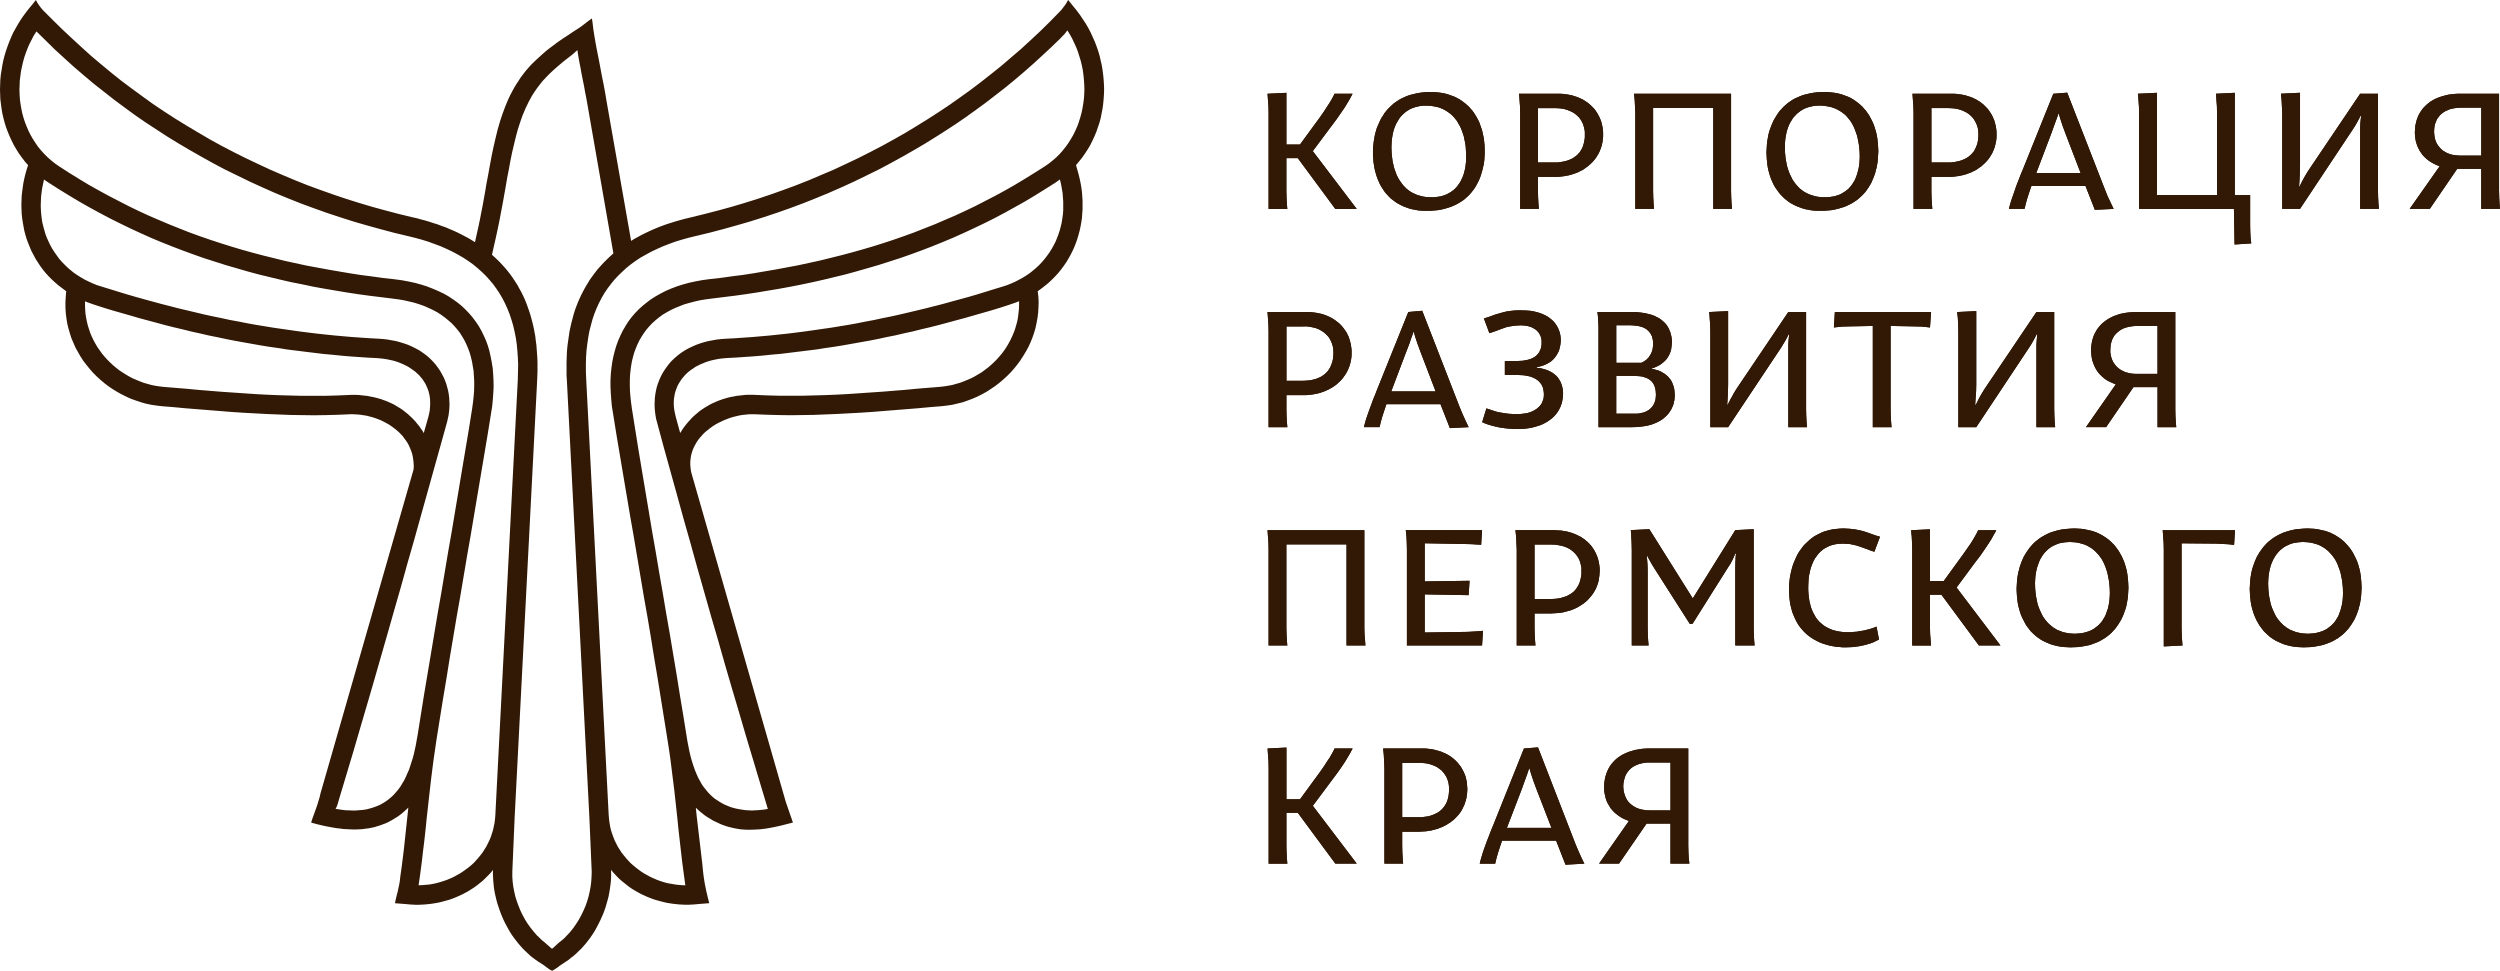
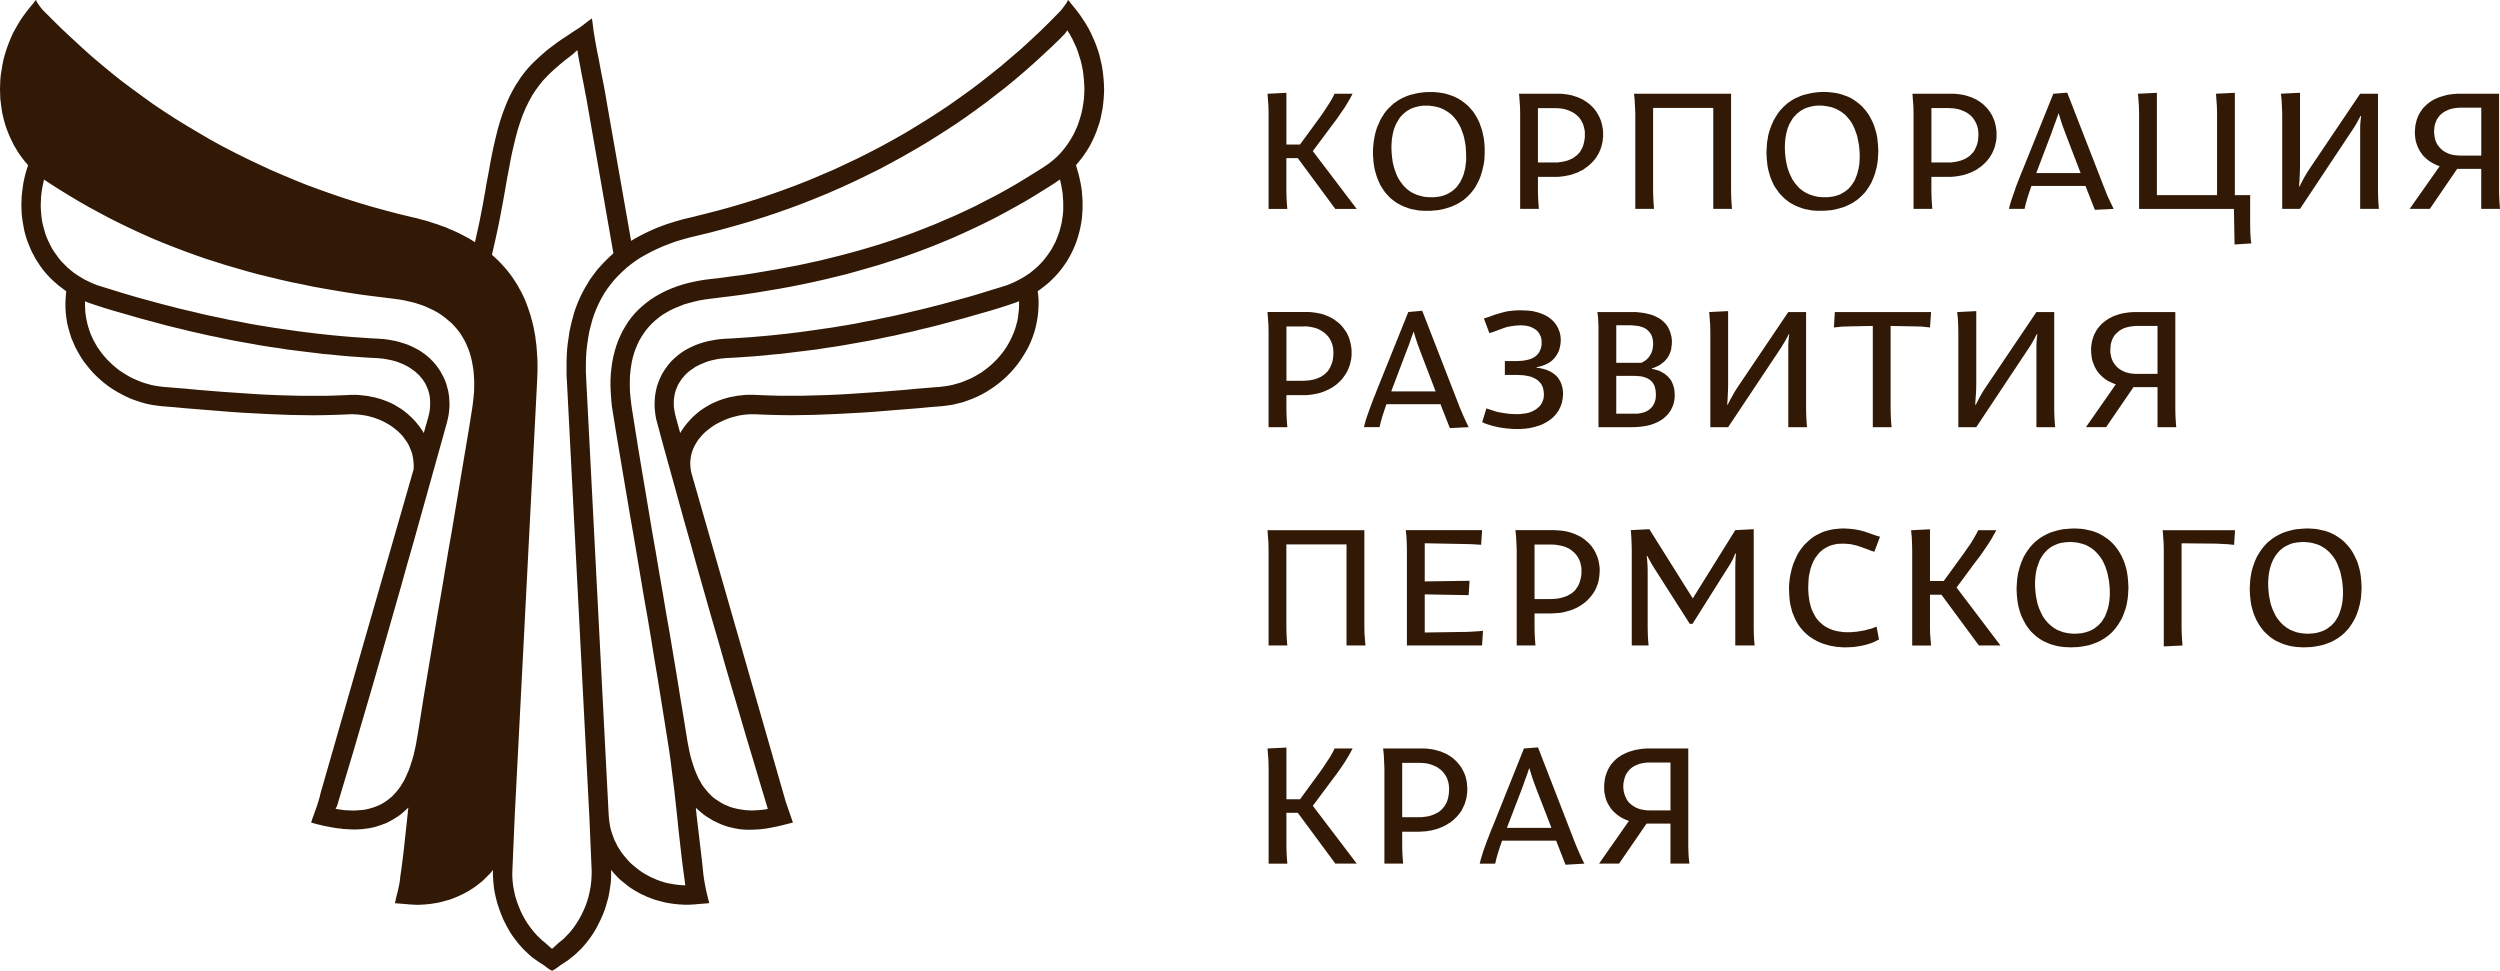
<svg xmlns="http://www.w3.org/2000/svg" xml:space="preserve" width="65.3mm" height="25.361mm" version="1.1" style="shape-rendering:geometricPrecision; text-rendering:geometricPrecision; image-rendering:optimizeQuality; fill-rule:evenodd; clip-rule:evenodd" viewBox="0 0 1686.51 655">
  <defs>
    <style type="text/css"> .fil0 {fill:#311906;fill-rule:nonzero} </style>
  </defs>
  <g id="Слой_x0020_1">
    <g id="_1363508382176">
-       <path class="fil0" d="M279.01 316.64l0.11 -2.21 -0.11 -2.11 -0.21 -2.11 -0.32 -2 -0.42 -2 -0.63 -1.9 -0.74 -1.79 -0.74 -1.79 -0.95 -1.79 -1.05 -1.58 -1.16 -1.58 -1.16 -1.58 -1.37 -1.47 -1.37 -1.37 -1.48 -1.27 -1.58 -1.27 -1.58 -1.16 -1.69 -1.16 -1.69 -0.95 -1.79 -0.95 -1.9 -0.95 -1.79 -0.74 -2 -0.74 -1.9 -0.63 -2 -0.53 -2 -0.53 -2 -0.32 -2.11 -0.32 -2 -0.21 -2.11 -0.11 -2 -0.11 -2.11 0.11 -7.8 0.32 -7.91 0.21 -7.91 0.11 -7.9 -0.11 -7.8 -0.11 -7.91 -0.32 -7.91 -0.32 -7.8 -0.42 -7.8 -0.42 -7.91 -0.52 -7.8 -0.63 -7.91 -0.63 -7.8 -0.63 -7.91 -0.63 -7.8 -0.74 -7.9 -0.63 -3.58 -0.42 -3.58 -0.53 -3.58 -0.74 -3.37 -0.95 -3.48 -1.16 -3.27 -1.16 -3.27 -1.47 -3.16 -1.58 -3.06 -1.69 -2.95 -1.79 -2.95 -2 -2.74 -2.11 -2.63 -2.21 -2.53 -2.32 -2.53 -2.53 -2.21 -2.53 -2.21 -2.74 -2.11 -2.74 -1.9 -2.95 -1.68 -2.95 -1.69 -3.06 -1.37 -3.16 -1.37 -3.16 -1.06 -3.37 -0.95 -3.27 -0.84 -3.48 -0.53 -3.48 -0.42 -3.48 -0.21 -3.58 0 -3.69 0.21 -3.58 0.32 -3.69 -2.53 -1.9 -2.53 -1.9 -2.32 -2 -2.32 -2.11 -2.11 -2.11 -2 -2.21 -1.9 -2.32 -1.79 -2.43 -1.58 -2.42 -1.58 -2.43 -1.37 -2.64 -1.37 -2.53 -1.16 -2.74 -1.06 -2.63 -1.05 -2.74 -0.84 -2.84 -0.74 -2.74 -0.53 -2.84 -0.53 -2.95 -0.42 -2.85 -0.32 -2.95 -0.11 -2.95 -0.1 -2.95 0.1 -2.95 0.11 -3.06 0.32 -2.95 0.42 -3.06 0.42 -2.95 0.63 -2.95 0.74 -3.06 0.84 -2.95 0.95 -2.95 -2.21 -2.53 -2 -2.63 -2 -2.74 -1.68 -2.74 -1.69 -2.85 -1.47 -2.95 -1.37 -2.95 -1.26 -3.06 -1.16 -3.06 -0.95 -3.06 -0.84 -3.16 -0.74 -3.16 -0.52 -3.26 -0.42 -3.16 -0.42 -3.27 -0.11 -3.26 -0.11 -3.27 0.11 -3.27 0.11 -3.27 0.32 -3.27 0.53 -3.27 0.52 -3.26 0.63 -3.16 0.84 -3.27 0.95 -3.16 1.05 -3.06 1.16 -3.06 1.27 -3.06 1.37 -3.06 1.58 -2.85 1.68 -2.95 1.69 -2.74 1.47 -2.21 1.47 -2 1.58 -2.11 1.58 -2 1.06 -1.26 1.16 -1.37 1.05 -1.37 1.05 -1.27 0.95 1.79 1.27 1.9 1.27 1.69 1.37 1.58 6.43 6.43 6.43 6.32 6.53 6.12 6.53 6.01 6.54 5.9 6.74 5.69 6.75 5.59 6.85 5.48 7.06 5.27 7.06 5.17 7.17 5.17 7.38 4.95 7.48 4.85 7.69 4.74 7.8 4.64 7.91 4.64 8.01 4.42 8.12 4.22 8.22 4.11 8.22 3.9 8.33 3.9 8.33 3.58 8.54 3.59 8.43 3.37 8.64 3.16 8.64 3.06 8.75 2.95 8.75 2.74 8.85 2.63 8.86 2.43 8.85 2.32 9.07 2.21 2.95 0.63 2.95 0.84 2.85 0.74 2.85 0.84 2.85 0.95 2.74 0.84 2.74 1.05 2.74 0.95 2.63 1.16 2.53 1.05 2.53 1.16 2.53 1.26 2.42 1.27 2.43 1.27 2.32 1.37 2.32 1.47 1.16 -5.27 1.16 -5.17 1.06 -5.06 0.95 -4.96 0.95 -4.85 0.84 -4.74 0.84 -4.64 0.74 -4.53 1.27 -6.64 1.16 -6.43 1.16 -6.22 1.27 -6.01 1.37 -5.9 1.37 -5.59 1.58 -5.48 1.79 -5.38 0.95 -2.53 0.95 -2.53 1.05 -2.53 1.05 -2.43 1.16 -2.43 1.27 -2.42 1.27 -2.32 1.37 -2.32 1.47 -2.21 1.47 -2.32 1.58 -2.11 1.69 -2.21 1.79 -2.11 1.9 -2.11 2 -2 2.11 -2 3.48 -3.16 3.37 -2.95 3.48 -2.63 3.37 -2.53 3.48 -2.43 3.58 -2.32 3.58 -2.43 3.8 -2.43 2.11 -1.47 2.32 -1.79 2.32 -1.79 2.22 -1.58 0.42 2.63 0.32 2.63 0.32 2.63 0.42 2.64 0.95 5.69 1.06 5.69 1.16 5.69 1.06 5.69 1.05 5.59 1.16 5.69 1.05 5.69 0.95 5.69 16.55 94.13 2.22 -1.37 2.32 -1.27 2.32 -1.27 2.32 -1.16 2.43 -1.16 2.53 -1.16 2.42 -1.05 2.64 -1.06 2.53 -0.95 2.63 -0.95 2.74 -0.84 2.64 -0.84 5.59 -1.58 5.69 -1.37 8.96 -2.21 8.96 -2.32 8.85 -2.43 8.86 -2.63 8.75 -2.74 8.75 -2.95 8.64 -3.06 8.54 -3.16 8.54 -3.37 8.43 -3.59 8.43 -3.58 8.33 -3.9 8.22 -3.9 8.12 -4.11 8.11 -4.22 8.01 -4.42 7.59 -4.32 7.48 -4.53 7.48 -4.64 7.38 -4.74 7.27 -4.85 7.17 -5.06 7.06 -5.06 6.96 -5.27 6.96 -5.48 6.85 -5.48 6.64 -5.69 6.64 -5.69 6.54 -6 6.43 -6.01 6.22 -6.11 6.22 -6.33 1.9 -2 1.69 -2.21 0.84 -1.16 0.74 -1.06 0.63 -1.16 0.63 -1.06 2.63 3.27 2.74 3.37 2.63 3.48 2.32 3.48 1.79 2.74 1.69 2.95 1.48 2.85 1.37 3.06 1.37 3.06 1.16 3.06 1.06 3.06 0.95 3.16 0.74 3.27 0.74 3.16 0.53 3.26 0.42 3.27 0.32 3.27 0.21 3.27 0.11 3.27 -0.11 3.27 -0.21 3.26 -0.32 3.27 -0.42 3.16 -0.63 3.26 -0.63 3.16 -0.84 3.16 -1.05 3.06 -1.05 3.06 -1.27 3.06 -1.37 2.95 -1.47 2.95 -1.69 2.85 -1.79 2.74 -1.9 2.74 -2.11 2.63 -2.11 2.53 0.84 2.95 0.84 2.95 0.74 3.06 0.63 2.95 0.53 2.95 0.42 3.06 0.21 2.95 0.21 3.06 0 2.95 0 2.95 -0.21 2.95 -0.21 2.95 -0.42 2.85 -0.53 2.95 -0.63 2.84 -0.74 2.74 -0.84 2.84 -0.95 2.74 -1.05 2.63 -1.26 2.74 -1.27 2.53 -1.48 2.64 -1.47 2.43 -1.69 2.42 -1.79 2.43 -1.9 2.32 -2 2.21 -2.11 2.11 -2.21 2.11 -2.43 2 -2.43 1.9 -2.63 1.9 0.42 3.58 0.21 3.58 -0.11 3.58 -0.21 3.58 -0.42 3.48 -0.63 3.48 -0.74 3.48 -0.95 3.27 -1.16 3.37 -1.27 3.16 -1.47 3.16 -1.69 3.06 -1.79 2.95 -1.9 2.95 -2 2.74 -2.21 2.74 -2.32 2.63 -2.43 2.43 -2.64 2.42 -2.63 2.22 -2.74 2.11 -2.95 2 -2.95 1.9 -3.06 1.69 -3.16 1.58 -3.16 1.37 -3.37 1.26 -3.27 1.16 -3.48 0.84 -3.48 0.84 -3.58 0.53 -3.58 0.42 -7.8 0.63 -7.91 0.74 -7.8 0.63 -7.91 0.63 -7.8 0.63 -7.91 0.63 -7.8 0.52 -7.8 0.42 -7.91 0.42 -7.8 0.32 -7.91 0.32 -7.9 0.11 -7.8 0.11 -7.91 -0.11 -7.91 -0.21 -7.9 -0.32 -2.11 0 -2.11 0 -2.11 0.21 -2.11 0.21 -2.11 0.32 -2.21 0.53 -2.11 0.52 -2.11 0.63 -2 0.74 -2.11 0.84 -2 0.95 -2 0.95 -1.9 1.05 -1.79 1.16 -1.79 1.27 -1.69 1.37 -1.69 1.37 -1.48 1.47 -1.37 1.58 -1.37 1.58 -1.16 1.69 -1.06 1.79 -0.95 1.79 -0.84 1.9 -0.63 1.9 -0.53 2 -0.32 2.11 -0.21 2.11 0 2.11 0.21 2.32 0.32 2.21 0.63 2.32 63.24 220.4 4.85 14.02 -3.79 0.95 -3.69 0.95 -3.69 0.84 -3.69 0.74 -3.58 0.63 -3.58 0.42 -3.58 0.21 -3.58 0.11 -1.79 0 -1.79 -0.11 -1.68 -0.1 -1.79 -0.21 -1.79 -0.32 -1.79 -0.32 -1.69 -0.42 -1.79 -0.42 -1.79 -0.53 -1.79 -0.63 -1.69 -0.63 -1.79 -0.84 -1.79 -0.84 -1.79 -0.84 -1.68 -1.06 -1.79 -1.05 -2.21 -1.48 -2 -1.58 -2 -1.69 -1.9 -1.79 0.53 5.27 0.63 5.37 0.63 5.37 0.63 5.27 0.63 5.37 0.63 5.38 0.63 5.27 0.53 5.37 0.32 2.85 0.42 2.85 0.42 2.63 0.53 2.64 0.53 2.63 0.63 2.64 0.63 2.63 0.74 2.85 -7.91 0.63 -2.11 0.21 -2.11 0.11 -2 0.11 -2.11 0 -2 -0.11 -2.11 -0.11 -2 -0.21 -2 -0.21 -2.11 -0.32 -2 -0.32 -1.9 -0.42 -2 -0.52 -2 -0.53 -1.9 -0.53 -1.9 -0.63 -1.9 -0.74 -1.9 -0.74 -1.79 -0.84 -1.9 -0.84 -1.79 -0.95 -1.69 -0.95 -1.79 -1.05 -1.68 -1.06 -1.69 -1.16 -1.58 -1.26 -1.58 -1.27 -1.58 -1.27 -1.58 -1.37 -1.48 -1.48 -1.37 -1.47 -1.37 -1.47 -1.37 -1.69 0 2.32 0 2.21 -0.1 2.32 -0.21 2.32 -0.32 2.22 -0.32 2.32 -0.42 2.32 -0.42 2.21 -0.63 2.32 -0.63 2.21 -0.63 2.21 -0.74 2.21 -0.84 2.21 -0.95 2.21 -0.95 2.11 -1.05 2.11 -1.05 2.11 -1.16 2.11 -1.16 2 -1.26 1.9 -1.37 2 -1.37 1.79 -1.47 1.9 -1.47 1.69 -1.58 1.79 -1.69 1.58 -1.58 1.58 -1.79 1.58 -1.79 1.37 -1.79 1.48 -1.9 1.26 -1.9 1.27 -1.79 1.16 -1.79 1.37 -1.9 1.27 -1.79 1.05 -1.9 -1.05 -1.9 -1.37 -1.79 -1.37 -1.79 -1.16 -2 -1.26 -1.79 -1.27 -1.9 -1.37 -1.79 -1.47 -1.69 -1.58 -1.69 -1.58 -1.58 -1.58 -1.58 -1.79 -1.48 -1.69 -1.47 -1.9 -1.37 -1.79 -1.37 -1.9 -1.27 -2 -1.16 -2 -1.16 -2.11 -1.05 -2 -1.05 -2.11 -0.95 -2.21 -0.84 -2.11 -0.84 -2.21 -0.74 -2.21 -0.74 -2.21 -0.63 -2.32 -0.53 -2.21 -0.53 -2.32 -0.42 -2.21 -0.32 -2.32 -0.21 -2.22 -0.21 -2.32 -0.11 -2.32 -0.11 -2.21 0.11 -2.32 -1.37 1.69 -1.37 1.47 -1.48 1.47 -1.47 1.48 -1.47 1.37 -1.58 1.27 -1.58 1.27 -1.69 1.26 -1.68 1.16 -1.69 1.06 -1.69 1.05 -1.79 0.95 -1.79 0.95 -1.79 0.84 -1.9 0.84 -1.79 0.74 -1.9 0.74 -1.9 0.63 -2 0.53 -1.9 0.53 -2 0.52 -2 0.42 -2 0.32 -2 0.32 -2 0.21 -2.11 0.21 -2 0.11 -2.11 0.11 -2 0 -2.11 -0.11 -2 -0.11 -2.11 -0.21 -7.91 -0.63 0.32 -1.47 0.42 -1.9 0.53 -2.22 0.63 -2.32 0.52 -2.53 0.53 -2.43 0.42 -2.53 0.21 -2.21 0.84 -5.9 0.74 -5.8 0.74 -5.9 0.63 -5.8 0.63 -5.9 0.63 -5.8 0.63 -5.9 0.63 -5.9 -1.79 1.69 -1.79 1.58 -1.79 1.48 -1.9 1.37 -1.9 1.16 -1.9 1.16 -1.9 1.05 -1.9 0.95 -2 0.74 -2 0.74 -2 0.63 -2 0.63 -2 0.42 -2.11 0.42 -2 0.21 -2.11 0.32 -2.11 0.11 -2.11 0.11 -2.11 0 -2.11 -0.11 -2.11 -0.11 -2.22 -0.1 -2.11 -0.32 -2.21 -0.21 -4.32 -0.74 -4.32 -0.84 -4.43 -1.05 -4.32 -1.16 0.74 -2.43 0.84 -2.32 0.84 -2.32 0.84 -2.32 0.84 -2.43 0.74 -2.43 0.84 -2.74 0.63 -2.74 62.82 -218.61zm6.85 -24.46l3.06 -10.75 0.53 -2.22 0.42 -2.11 0.21 -2.11 0.1 -2 0 -2 -0.1 -1.9 -0.21 -1.9 -0.42 -1.79 -0.42 -1.69 -0.63 -1.69 -0.74 -1.69 -0.74 -1.58 -0.95 -1.47 -0.95 -1.47 -1.16 -1.37 -1.16 -1.37 -1.27 -1.16 -1.37 -1.26 -1.48 -1.05 -1.48 -1.05 -1.58 -1.05 -1.58 -0.84 -1.69 -0.84 -1.79 -0.74 -1.79 -0.74 -1.9 -0.63 -1.9 -0.53 -2 -0.42 -2 -0.42 -2 -0.32 -2 -0.21 -2.11 -0.21 -6.22 -0.32 -6.22 -0.42 -6.12 -0.42 -6.11 -0.53 -6.11 -0.63 -6.01 -0.53 -6.01 -0.74 -6.11 -0.74 -5.9 -0.74 -6.01 -0.74 -5.9 -0.95 -6.01 -0.84 -5.9 -0.95 -5.9 -1.05 -5.9 -1.05 -5.8 -1.05 -5.9 -1.16 -5.9 -1.26 -5.8 -1.16 -5.9 -1.37 -5.8 -1.27 -5.9 -1.47 -5.8 -1.37 -5.9 -1.47 -5.8 -1.58 -5.9 -1.58 -5.9 -1.58 -5.8 -1.69 -5.9 -1.69 -5.9 -1.69 -5.9 -1.79 -5.9 -1.9 -1.9 -0.63 -1.79 -0.63 -1.79 -0.63 -1.79 -0.74 0 2.85 0.11 2.74 0.21 2.74 0.42 2.74 0.53 2.63 0.63 2.63 0.84 2.64 0.84 2.53 1.05 2.43 1.16 2.43 1.27 2.32 1.37 2.32 1.48 2.11 1.58 2.21 1.69 2 1.79 2 1.9 1.9 1.9 1.79 2 1.69 2.11 1.69 2.22 1.47 2.32 1.47 2.32 1.37 2.43 1.27 2.43 1.05 2.53 1.05 2.53 0.95 2.63 0.74 2.64 0.74 2.74 0.53 2.74 0.42 2.74 0.32 7.8 0.63 7.7 0.63 7.8 0.74 7.69 0.63 7.8 0.63 7.69 0.53 7.8 0.53 7.7 0.53 7.8 0.42 7.69 0.32 7.8 0.21 7.8 0.21 7.7 0 7.8 0 7.8 -0.21 7.8 -0.32 1.9 -0.11 1.9 0 2 0 1.9 0.11 1.9 0.21 1.9 0.21 1.9 0.21 1.9 0.42 1.79 0.32 1.79 0.42 1.9 0.52 1.79 0.53 1.69 0.63 1.79 0.63 1.69 0.74 1.69 0.74 1.69 0.84 1.58 0.95 1.58 0.95 1.58 0.95 1.47 1.06 1.47 1.16 1.47 1.16 1.37 1.27 1.37 1.27 1.37 1.37 1.27 1.37 1.16 1.48 1.27 1.47 1.05 1.58 1.16 1.58 0.95 1.69zm2 259.51l-0.53 5.69 -0.63 5.69 -0.63 5.69 -0.74 5.8 -0.63 5.69 -0.74 5.69 -0.74 5.59 -0.84 5.69 2.53 -0.11 2.43 -0.21 2.42 -0.21 2.43 -0.42 2.32 -0.53 2.32 -0.63 2.32 -0.74 2.21 -0.74 2.32 -0.95 2.11 -0.95 2.11 -1.16 2.11 -1.16 2 -1.27 1.9 -1.37 1.9 -1.37 1.79 -1.47 1.79 -1.58 1.58 -1.69 1.58 -1.79 1.47 -1.79 1.47 -1.9 1.27 -2 1.27 -2 1.05 -2.11 1.05 -2.11 0.95 -2.21 0.74 -2.32 0.74 -2.32 0.53 -2.42 0.53 -2.53 0.32 -2.53 0.21 -2.53 15.18 -294.3 0.11 -5.06 0.11 -4.85 -0.21 -4.74 -0.32 -4.53 -0.42 -4.43 -0.63 -4.32 -0.84 -4.21 -0.95 -4.11 -1.16 -3.9 -1.27 -3.79 -1.47 -3.69 -1.58 -3.48 -1.79 -3.48 -1.9 -3.27 -2.11 -3.16 -2.21 -3.06 -2.43 -2.85 -2.53 -2.84 -2.74 -2.63 -2.95 -2.64 -2.95 -2.43 -3.27 -2.32 -3.37 -2.21 -3.48 -2 -3.69 -2 -3.79 -1.79 -4.01 -1.79 -4.21 -1.58 -4.32 -1.58 -4.43 -1.37 -4.64 -1.27 -4.74 -1.16 -9.27 -2.21 -9.07 -2.42 -9.17 -2.53 -9.07 -2.63 -8.96 -2.85 -8.96 -2.95 -8.85 -3.16 -8.86 -3.26 -8.75 -3.48 -8.64 -3.58 -8.54 -3.79 -8.54 -3.9 -8.43 -4.11 -8.43 -4.11 -8.33 -4.43 -8.11 -4.53 -7.59 -4.32 -7.48 -4.43 -7.38 -4.53 -7.27 -4.74 -7.27 -4.74 -7.17 -4.95 -7.06 -5.17 -6.96 -5.17 -6.85 -5.38 -6.85 -5.37 -6.64 -5.59 -6.64 -5.69 -6.53 -5.9 -6.43 -5.9 -6.22 -6.11 -6.22 -6.11 -1.79 2.74 -1.47 2.85 -1.47 2.85 -1.27 2.95 -1.16 3.06 -1.05 3.06 -0.84 3.06 -0.74 3.16 -0.63 3.06 -0.42 3.16 -0.42 3.27 -0.11 3.16 -0.11 3.16 0.11 3.16 0.21 3.16 0.42 3.16 0.52 3.06 0.63 3.06 0.84 3.06 0.95 2.95 1.16 2.95 1.26 2.95 1.37 2.74 1.58 2.74 1.69 2.63 1.79 2.63 2 2.43 2.21 2.43 2.32 2.32 2.42 2.11 2.64 2.11 2.74 1.9 6.53 4.21 6.64 4.11 6.64 4.01 6.75 3.79 6.75 3.69 6.75 3.48 6.75 3.48 6.75 3.27 6.85 3.16 6.85 2.95 6.96 2.95 6.85 2.74 6.96 2.74 6.96 2.53 7.06 2.43 7.06 2.32 7.06 2.21 7.06 2.11 7.17 2 7.17 1.9 7.27 1.79 7.17 1.79 7.27 1.58 7.27 1.58 7.38 1.37 7.38 1.37 7.38 1.27 7.48 1.27 7.48 1.16 7.48 0.95 7.48 1.06 7.59 0.84 4.74 0.63 4.54 0.84 4.43 0.95 4.21 1.16 4.01 1.27 3.79 1.48 3.69 1.58 3.58 1.68 3.37 1.9 3.16 2.11 2.95 2.11 2.85 2.32 2.64 2.53 2.43 2.53 2.32 2.74 2.11 2.85 2 2.95 1.79 3.16 1.58 3.27 1.47 3.27 1.26 3.48 1.05 3.58 0.84 3.79 0.74 3.8 0.63 3.9 0.32 4.01 0.21 4.11 0.1 4.22 -0.21 4.32 -0.32 4.43 -0.42 4.53 -0.74 4.64 -2.22 13.81 -2.32 13.81 -2.32 13.81 -2.32 13.7 -2.32 13.81 -2.32 13.81 -2.43 13.81 -2.32 13.81 -2.32 13.81 -2.43 13.7 -2.32 13.81 -2.32 13.81 -2.21 13.81 -2.32 13.81 -2.21 13.8 -2.21 13.81 -0.95 6.54 -0.95 6.53 -0.84 6.53 -0.84 6.64 -0.74 6.53 -0.74 6.53 -0.74 6.64 -0.74 6.53zm-6.33 -54.6l2.21 -13.81 2.21 -13.91 2.32 -13.81 2.32 -13.81 2.32 -13.91 2.32 -13.81 2.43 -13.81 2.32 -13.91 2.32 -13.81 2.43 -13.81 2.32 -13.91 2.32 -13.81 2.32 -13.91 2.32 -13.81 2.32 -13.81 2.21 -13.91 0.53 -3.9 0.42 -3.8 0.32 -3.69 0.1 -3.58 0 -3.58 -0.21 -3.37 -0.21 -3.37 -0.53 -3.16 -0.53 -3.16 -0.74 -3.06 -0.84 -2.95 -1.05 -2.85 -1.16 -2.74 -1.27 -2.63 -1.47 -2.53 -1.58 -2.53 -1.79 -2.32 -1.9 -2.21 -2 -2.11 -2.22 -1.9 -2.32 -1.9 -2.43 -1.79 -2.63 -1.69 -2.74 -1.48 -2.95 -1.37 -3.06 -1.37 -3.27 -1.16 -3.37 -1.06 -3.48 -0.84 -3.69 -0.84 -3.8 -0.63 -4 -0.53 -7.69 -0.95 -7.7 -0.95 -7.69 -1.05 -7.59 -1.16 -7.59 -1.27 -7.48 -1.27 -7.59 -1.37 -7.48 -1.58 -7.48 -1.48 -7.38 -1.69 -7.38 -1.79 -7.38 -1.79 -7.38 -2 -7.27 -2.11 -7.28 -2.11 -7.27 -2.32 -7.27 -2.32 -7.17 -2.53 -7.17 -2.63 -7.17 -2.74 -7.17 -2.85 -7.06 -2.95 -7.06 -3.16 -7.06 -3.27 -6.96 -3.37 -6.96 -3.48 -6.96 -3.69 -6.96 -3.79 -6.85 -3.9 -6.85 -4.11 -6.85 -4.21 -6.75 -4.32 -1.58 -1.06 -1.48 -1.05 -0.63 2.95 -0.63 3.06 -0.42 2.95 -0.32 2.84 -0.11 2.95 -0.11 2.85 0.11 2.85 0.21 2.85 0.32 2.85 0.42 2.74 0.63 2.63 0.74 2.64 0.74 2.63 0.95 2.53 1.16 2.53 1.16 2.43 1.26 2.32 1.48 2.32 1.58 2.21 1.58 2.21 1.79 2.11 1.9 1.9 2 2 2.11 1.79 2.21 1.79 2.32 1.58 2.53 1.58 2.53 1.47 2.63 1.27 2.74 1.27 2.85 1.16 3.06 0.95 5.8 1.79 5.8 1.79 5.9 1.79 5.8 1.69 5.69 1.58 5.8 1.58 5.8 1.58 5.8 1.47 5.69 1.48 5.8 1.37 5.8 1.37 5.69 1.37 5.8 1.26 5.69 1.16 5.8 1.27 5.8 1.05 5.8 1.16 5.8 1.05 5.8 0.95 5.8 0.95 5.8 0.84 5.9 0.84 5.8 0.84 5.9 0.74 5.9 0.74 5.9 0.63 6.01 0.63 5.9 0.53 6.01 0.52 6.01 0.42 6.11 0.42 6.01 0.32 2.95 0.21 2.85 0.32 2.95 0.53 2.85 0.52 2.74 0.74 2.74 0.84 2.74 0.95 2.63 1.16 2.53 1.26 2.53 1.37 2.32 1.58 2.32 1.69 2.21 1.9 2 2 2 2.21 1.79 2.42 1.37 2 1.16 2.11 1.16 2.11 0.95 2.21 0.84 2.21 0.63 2.32 0.63 2.32 0.42 2.32 0.32 2.43 0.11 2.32 0.11 2.42 -0.11 2.43 -0.21 2.32 -0.32 2.43 -0.53 2.42 -0.53 2.32 -4.43 15.92 -4.43 15.81 -4.43 15.91 -4.43 15.81 -4.43 15.92 -4.54 15.81 -4.42 15.92 -4.54 15.81 -4.53 15.91 -4.54 15.81 -4.53 15.81 -4.64 15.92 -4.64 15.81 -4.64 15.91 -4.74 15.81 -4.74 15.81 -0.53 1.79 -0.53 1.9 -0.63 1.79 -0.84 1.58 3.37 0.53 3.27 0.42 3.16 0.11 2.95 0.11 2.85 -0.21 2.74 -0.21 2.64 -0.42 2.42 -0.63 2.43 -0.74 2.21 -0.84 2.21 -0.95 2 -1.16 2 -1.27 1.79 -1.37 1.79 -1.47 1.58 -1.58 1.58 -1.79 1.48 -1.79 1.37 -1.9 1.26 -2.11 1.27 -2.11 1.06 -2.21 1.05 -2.43 1.06 -2.32 0.84 -2.53 0.84 -2.63 0.84 -2.63 0.74 -2.74 0.63 -2.85 0.63 -2.84 0.53 -2.95 0.53 -3.06zm50.39 -325.18l2.21 2 2.21 2.11 2.11 2.21 2 2.21 1.9 2.22 1.79 2.32 1.68 2.32 1.58 2.43 1.58 2.43 1.37 2.53 1.37 2.42 1.27 2.63 1.16 2.53 1.05 2.63 0.95 2.64 0.95 2.74 0.84 2.63 0.74 2.74 0.74 2.85 0.63 2.74 0.53 2.85 0.53 2.85 0.32 2.85 0.42 2.95 0.21 2.85 0.21 2.95 0.21 2.95 0.11 2.95 0 3.06 0 2.95 -0.11 3.06 -0.11 2.95 -15.18 294.72 -1.58 36.89 0 3.27 0.21 3.37 0.42 3.37 0.63 3.27 0.74 3.37 1.05 3.27 1.16 3.16 1.27 3.16 1.48 3.06 1.68 3.06 1.79 2.85 2 2.74 2.11 2.63 2.21 2.53 1.27 1.16 1.16 1.16 1.26 1.16 1.37 1.06 1.27 1.16 1.47 1.26 1.27 1.16 0.95 0.74 0.84 -0.63 1.26 -1.16 1.37 -1.27 1.27 -1.16 1.37 -1.05 1.27 -1.06 1.27 -1.16 1.16 -1.26 2.32 -2.43 2.11 -2.64 2 -2.85 1.79 -2.84 1.69 -3.06 1.48 -3.06 1.37 -3.16 1.16 -3.27 0.95 -3.27 0.74 -3.27 0.63 -3.38 0.42 -3.37 0.21 -3.37 0.1 -3.27 -1.58 -36.89 -15.18 -294.72 -0.21 -3.06 0 -3.06 0 -3.06 0 -2.95 0.1 -3.06 0.11 -2.95 0.21 -3.06 0.32 -2.95 0.42 -2.95 0.42 -2.85 0.42 -2.95 0.63 -2.85 0.63 -2.85 0.74 -2.74 0.74 -2.85 0.84 -2.74 0.95 -2.63 1.05 -2.74 1.16 -2.63 1.16 -2.53 1.37 -2.64 1.37 -2.53 1.48 -2.43 1.48 -2.53 1.68 -2.32 1.79 -2.43 1.79 -2.32 2 -2.21 2 -2.21 2.21 -2.21 2.21 -2.11 2.32 -2.11 -17.5 -100.35 -0.74 -4.21 -0.84 -4.22 -0.74 -4.21 -0.84 -4.11 -0.84 -4.22 -0.74 -4.21 -0.84 -4.22 -0.74 -4.21 -0.11 -0.74 -0.11 -0.84 -0.1 -0.84 -0.11 -0.74 -1.37 1.16 -1.37 1.27 -1.58 1.27 -1.48 1.16 -3.27 2.53 -3.27 2.74 -3.16 2.74 -2.95 2.74 -1.79 1.79 -1.69 1.79 -1.69 1.79 -1.48 1.9 -1.47 1.9 -1.37 1.9 -1.37 2 -1.27 2 -1.16 2.11 -1.16 2.11 -1.05 2.21 -1.05 2.11 -0.95 2.32 -0.95 2.21 -0.84 2.32 -0.84 2.43 -1.58 4.85 -1.37 5.06 -1.27 5.27 -1.27 5.38 -1.16 5.69 -1.05 5.8 -1.16 5.9 -1.05 6.22 -0.95 5.27 -0.95 5.38 -1.05 5.48 -1.05 5.59 -1.16 5.69 -1.27 5.9 -1.37 6.01 -1.37 6.11zm78.74 378.2l0.21 2.53 0.32 2.43 0.42 2.53 0.53 2.32 0.74 2.32 0.84 2.32 0.84 2.22 1.06 2.11 1.05 2.11 1.27 2 1.27 2 1.47 1.9 1.48 1.79 1.58 1.79 1.58 1.69 1.79 1.58 1.79 1.48 1.9 1.47 1.9 1.37 2 1.27 2.11 1.16 2.11 1.16 2.11 0.95 2.21 0.95 2.32 0.84 2.32 0.74 2.32 0.63 2.43 0.42 2.32 0.42 2.42 0.32 2.53 0.21 2.43 0.11 -0.74 -5.48 -0.74 -5.48 -0.74 -5.59 -0.63 -5.59 -0.63 -5.48 -0.63 -5.59 -0.63 -5.48 -0.53 -5.59 -0.74 -6.75 -0.74 -6.75 -0.74 -6.75 -0.84 -6.64 -0.84 -6.75 -0.84 -6.75 -0.95 -6.64 -1.05 -6.75 -2.21 -13.81 -2.21 -13.8 -2.21 -13.81 -2.32 -13.7 -2.22 -13.81 -2.32 -13.81 -2.43 -13.7 -2.32 -13.81 -2.32 -13.81 -2.32 -13.7 -2.43 -13.81 -2.32 -13.81 -2.32 -13.7 -2.32 -13.81 -2.32 -13.81 -2.21 -13.81 -0.74 -4.53 -0.42 -4.53 -0.32 -4.43 -0.21 -4.32 0 -4.22 0.21 -4.21 0.42 -4.01 0.53 -3.9 0.74 -3.8 0.95 -3.79 1.05 -3.58 1.27 -3.48 1.47 -3.37 1.58 -3.27 1.79 -3.06 1.9 -3.06 2.11 -2.85 2.32 -2.74 2.53 -2.64 2.64 -2.42 2.85 -2.32 2.95 -2.21 3.16 -2 3.37 -1.9 3.48 -1.79 3.69 -1.58 3.9 -1.48 4 -1.27 4.22 -1.16 4.43 -0.95 4.53 -0.84 4.74 -0.63 7.48 -0.84 7.59 -1.06 7.48 -0.95 7.48 -1.16 7.38 -1.27 7.48 -1.27 7.27 -1.37 7.38 -1.37 7.27 -1.58 7.27 -1.58 7.27 -1.79 7.17 -1.79 7.17 -1.9 7.17 -2 7.17 -2.11 7.06 -2.21 7.06 -2.32 6.96 -2.43 6.96 -2.53 6.96 -2.74 6.96 -2.74 6.85 -2.95 6.85 -2.95 6.85 -3.16 6.85 -3.27 6.74 -3.48 6.75 -3.48 6.75 -3.69 6.64 -3.79 6.64 -4.01 6.64 -4.11 6.64 -4.21 2.74 -1.9 2.64 -2.11 2.43 -2.11 2.32 -2.32 2.11 -2.43 2 -2.53 1.79 -2.53 1.69 -2.74 1.58 -2.74 1.37 -2.85 1.27 -2.85 1.05 -2.95 0.95 -3.06 0.84 -3.06 0.63 -3.06 0.53 -3.16 0.42 -3.16 0.21 -3.16 0.11 -3.27 -0.11 -3.16 -0.21 -3.16 -0.32 -3.27 -0.42 -3.16 -0.63 -3.16 -0.74 -3.16 -0.95 -3.06 -0.95 -3.06 -1.16 -3.06 -1.37 -2.95 -1.37 -2.95 -1.58 -2.85 -1.69 -2.74 -0.84 1.16 -1.16 1.47 -1.47 1.47 -1.27 1.37 -6.01 5.8 -6.12 5.69 -6.11 5.59 -6.22 5.48 -6.33 5.38 -6.43 5.27 -6.53 5.06 -6.53 5.06 -6.64 4.85 -6.75 4.85 -6.75 4.64 -6.96 4.54 -6.96 4.43 -6.96 4.32 -7.17 4.21 -7.17 4.11 -8.22 4.53 -8.33 4.43 -8.33 4.11 -8.43 4.11 -8.54 3.9 -8.64 3.79 -8.65 3.58 -8.75 3.48 -8.75 3.26 -8.96 3.16 -8.86 2.95 -9.06 2.85 -9.07 2.63 -9.07 2.53 -9.17 2.42 -9.17 2.21 -4.85 1.16 -4.53 1.27 -4.53 1.37 -4.32 1.58 -4.11 1.58 -4.01 1.79 -3.79 1.79 -3.69 2 -3.58 2 -3.37 2.21 -3.16 2.32 -3.06 2.43 -2.85 2.64 -2.74 2.63 -2.64 2.84 -2.32 2.85 -2.32 3.06 -2.11 3.16 -1.9 3.27 -1.79 3.48 -1.58 3.48 -1.47 3.69 -1.27 3.79 -1.05 3.9 -1.06 4.11 -0.74 4.21 -0.63 4.32 -0.53 4.43 -0.32 4.53 -0.1 4.74 0 4.85 0.21 5.06 15.18 294.3zm304.31 -429.01l-1.48 1.05 -1.47 1.06 -6.85 4.32 -6.75 4.21 -6.85 4.11 -6.96 3.9 -6.85 3.79 -6.96 3.69 -6.96 3.48 -7.06 3.37 -7.06 3.27 -7.06 3.16 -7.06 2.95 -7.06 2.85 -7.17 2.74 -7.17 2.63 -7.27 2.53 -7.17 2.32 -7.28 2.32 -7.27 2.11 -7.38 2.11 -7.27 2 -7.38 1.79 -7.38 1.79 -7.48 1.69 -7.48 1.58 -7.48 1.48 -7.48 1.37 -7.59 1.27 -7.59 1.27 -7.59 1.16 -7.59 1.05 -7.7 0.95 -7.69 0.95 -4.01 0.53 -3.9 0.63 -3.69 0.84 -3.58 0.95 -3.37 0.95 -3.16 1.26 -3.16 1.27 -2.85 1.37 -2.85 1.58 -2.63 1.58 -2.43 1.79 -2.32 1.9 -2.21 2 -2 2.11 -1.9 2.21 -1.69 2.32 -1.58 2.43 -1.48 2.53 -1.26 2.63 -1.16 2.74 -1.05 2.85 -0.84 2.95 -0.74 3.06 -0.53 3.16 -0.42 3.16 -0.32 3.37 -0.11 3.37 0 3.58 0.11 3.58 0.32 3.69 0.42 3.8 0.53 3.9 2.21 13.91 2.21 13.81 2.32 13.91 2.32 13.81 2.32 13.81 2.32 13.91 2.43 13.81 2.32 13.81 2.43 13.91 2.32 13.81 2.43 13.81 2.32 13.91 2.32 13.81 2.21 13.81 2.32 13.91 2.21 13.81 0.53 3.27 0.63 3.16 0.63 3.27 0.74 3.16 0.84 3.06 0.95 3.06 1.06 3.06 1.16 2.85 1.27 2.85 1.47 2.63 0.74 1.37 0.84 1.27 0.84 1.16 0.95 1.16 0.95 1.16 0.95 1.16 1.05 1.05 1.06 1.06 1.05 0.95 1.16 0.95 1.27 0.84 1.27 0.84 1.9 1.16 1.9 1.05 2 0.84 2 0.84 2 0.63 2.11 0.53 2.11 0.42 2 0.32 2.21 0.32 2.11 0.11 2.11 0.11 2.21 -0.11 2.11 -0.11 2.21 -0.21 2.11 -0.21 2.21 -0.42 -4.85 -16.13 -4.85 -16.23 -4.85 -16.13 -4.74 -16.23 -4.85 -16.34 -4.74 -16.23 -4.64 -16.34 -4.74 -16.23 -4.64 -16.34 -4.64 -16.34 -4.53 -16.34 -4.64 -16.34 -4.53 -16.44 -4.54 -16.34 -4.53 -16.34 -4.43 -16.44 -0.63 -2.32 -0.42 -2.42 -0.32 -2.43 -0.21 -2.32 -0.1 -2.43 0.1 -2.42 0.11 -2.32 0.32 -2.43 0.42 -2.32 0.53 -2.32 0.74 -2.32 0.84 -2.21 0.95 -2.21 1.05 -2.11 1.27 -2.11 1.37 -2 1.79 -2.42 1.9 -2.21 2.11 -2 2.21 -1.9 2.21 -1.69 2.43 -1.58 2.43 -1.37 2.63 -1.26 2.64 -1.16 2.63 -0.95 2.74 -0.84 2.85 -0.74 2.85 -0.52 2.85 -0.53 2.95 -0.32 2.85 -0.21 6.11 -0.32 6.01 -0.42 6.11 -0.42 5.9 -0.52 6.01 -0.53 5.9 -0.63 6.01 -0.63 5.9 -0.74 5.8 -0.74 5.9 -0.84 5.8 -0.84 5.9 -0.84 5.8 -0.95 5.8 -0.95 5.8 -1.05 5.8 -1.16 5.69 -1.05 5.8 -1.27 5.8 -1.16 5.69 -1.26 5.8 -1.37 5.8 -1.37 5.69 -1.37 5.8 -1.48 5.8 -1.47 5.69 -1.58 5.8 -1.58 5.8 -1.58 5.8 -1.69 5.8 -1.79 5.8 -1.79 5.9 -1.79 2.95 -0.95 2.85 -1.16 2.63 -1.16 2.64 -1.37 2.53 -1.37 2.53 -1.58 2.32 -1.58 2.21 -1.79 2.11 -1.79 2 -1.9 1.9 -2 1.69 -2 1.69 -2.21 1.58 -2.21 1.47 -2.32 1.27 -2.32 1.27 -2.42 1.05 -2.53 0.95 -2.53 0.84 -2.53 0.74 -2.74 0.63 -2.64 0.42 -2.74 0.42 -2.85 0.21 -2.85 0 -2.85 0 -2.84 -0.21 -2.95 -0.21 -2.95 -0.53 -3.06 -0.53 -2.95 -0.74 -3.06zm-256.14 171.07l1.05 -1.69 1.05 -1.58 1.16 -1.58 1.16 -1.47 1.27 -1.48 1.27 -1.37 1.26 -1.37 1.37 -1.27 1.47 -1.27 1.37 -1.16 1.48 -1.16 1.58 -1.06 1.48 -0.95 1.68 -0.95 1.58 -0.95 1.69 -0.84 1.69 -0.74 1.69 -0.74 1.69 -0.63 1.79 -0.63 1.79 -0.53 1.79 -0.52 1.79 -0.42 1.9 -0.32 1.9 -0.42 1.9 -0.21 1.9 -0.21 1.9 -0.21 1.9 -0.11 1.9 0 1.9 0 2 0.11 7.8 0.32 7.8 0.21 7.69 0 7.8 0 7.8 -0.21 7.7 -0.21 7.8 -0.32 7.69 -0.42 7.8 -0.53 7.69 -0.53 7.8 -0.53 7.69 -0.63 7.8 -0.63 7.7 -0.74 7.8 -0.63 7.69 -0.63 2.74 -0.32 2.74 -0.42 2.74 -0.53 2.63 -0.74 2.63 -0.74 2.53 -0.95 2.53 -1.05 2.43 -1.05 2.42 -1.27 2.32 -1.37 2.32 -1.37 2.11 -1.58 2.11 -1.58 2.11 -1.79 1.9 -1.79 1.9 -1.9 1.79 -2 1.69 -2 1.58 -2.11 1.48 -2.21 1.37 -2.32 1.26 -2.32 1.16 -2.43 1.05 -2.43 0.95 -2.53 0.74 -2.53 0.74 -2.63 0.53 -2.74 0.32 -2.74 0.32 -2.74 0.11 -2.74 0 -2.85 -1.79 0.74 -1.79 0.63 -1.9 0.63 -1.79 0.63 -5.9 1.9 -5.9 1.79 -5.9 1.69 -5.9 1.69 -5.9 1.69 -5.9 1.58 -5.8 1.58 -5.9 1.58 -5.8 1.47 -5.9 1.37 -5.8 1.47 -5.9 1.27 -5.8 1.37 -5.9 1.16 -5.8 1.26 -5.9 1.16 -5.9 1.05 -5.9 1.05 -5.9 1.05 -5.9 0.95 -5.9 0.84 -5.9 0.95 -6.01 0.74 -6.01 0.74 -6.01 0.74 -6.01 0.74 -6.11 0.53 -6.01 0.63 -6.22 0.53 -6.11 0.42 -6.12 0.42 -6.22 0.32 -2.11 0.21 -2.11 0.21 -2 0.32 -2 0.42 -1.9 0.42 -1.9 0.53 -1.9 0.63 -1.79 0.74 -1.79 0.74 -1.68 0.84 -1.69 0.84 -1.47 1.05 -1.58 1.05 -1.37 1.05 -1.37 1.16 -1.27 1.27 -1.16 1.37 -1.16 1.37 -0.95 1.47 -0.95 1.47 -0.84 1.58 -0.63 1.58 -0.63 1.69 -0.53 1.79 -0.32 1.79 -0.32 1.9 -0.11 1.9 0 2 0.11 2 0.32 2.11 0.42 2.11 0.53 2.22 2.95 10.75z" />
-       <path class="fil0" d="M867.81 106.67l7.69 0 25.3 34.26 14.44 0 -29.62 -39 12.33 -16.55 3.79 -5.06 3.06 -4.43 2.53 -3.69 1.9 -3.16 1.48 -2.53 0.95 -1.79 0.63 -1.16 0.11 -0.32 -12.12 0 -0.11 0.21 -0.32 0.74 -0.63 1.16 -0.95 1.79 -1.26 2.11 -1.79 2.74 -2.11 3.26 -2.64 3.8 -13.49 18.45 -9.17 0 0 -34.89 -12.75 0.63 0.1 1.16 0.21 3.06 0.32 4.22 0.1 4.85 0 64.4 12.65 0 -0.11 -1.05 -0.21 -2.74 -0.21 -3.8 -0.11 -4.43 0 -22.24zm97.71 26.35l-1.69 0 -1.68 -0.11 -1.58 -0.21 -1.47 -0.32 -1.48 -0.42 -1.47 -0.42 -1.27 -0.53 -1.37 -0.63 -1.26 -0.63 -1.16 -0.74 -1.16 -0.84 -1.05 -0.84 -0.95 -0.95 -1.05 -1.05 -0.84 -1.06 -0.84 -1.16 -0.84 -1.16 -0.74 -1.16 -0.74 -1.37 -0.63 -1.26 -0.53 -1.37 -0.52 -1.47 -0.53 -1.48 -0.42 -1.47 -0.32 -1.48 -0.42 -1.58 -0.21 -1.68 -0.21 -1.58 -0.32 -3.37 -0.11 -3.48 0.11 -2.64 0.21 -2.74 0.42 -2.53 0.53 -2.53 0.74 -2.43 0.95 -2.32 0.53 -1.05 0.63 -1.05 0.63 -1.05 0.63 -1.05 0.74 -0.95 0.74 -0.84 0.84 -0.84 0.95 -0.84 0.84 -0.74 1.05 -0.74 1.06 -0.63 1.05 -0.63 1.16 -0.53 1.16 -0.42 1.27 -0.42 1.37 -0.32 1.37 -0.32 1.37 -0.21 1.47 -0.11 1.58 0 1.79 0 1.69 0.21 1.58 0.21 1.58 0.32 1.47 0.32 1.47 0.53 1.37 0.53 1.27 0.63 1.27 0.74 1.16 0.74 1.16 0.84 1.06 0.84 1.05 0.95 0.95 1.06 0.95 1.16 0.84 1.05 0.74 1.27 0.74 1.27 0.74 1.26 0.63 1.37 0.53 1.37 0.53 1.48 0.53 1.47 0.42 1.48 0.32 1.58 0.32 1.58 0.32 1.69 0.21 1.58 0.21 3.37 0.11 3.48 0 2.74 -0.32 2.63 -0.32 2.53 -0.63 2.42 -0.32 1.27 -0.42 1.16 -0.42 1.16 -0.53 1.05 -0.53 1.16 -0.53 1.05 -0.63 0.95 -0.74 0.95 -0.63 0.95 -0.84 0.95 -0.84 0.84 -0.84 0.74 -0.95 0.74 -0.95 0.63 -1.05 0.63 -1.16 0.63 -1.16 0.53 -1.16 0.42 -1.27 0.42 -1.37 0.32 -1.37 0.21 -1.47 0.21 -1.47 0.11 -1.58 0zm-2.95 9.17l2.64 0 2.42 -0.21 2.43 -0.21 2.32 -0.42 2.21 -0.53 2.11 -0.63 2 -0.63 2 -0.84 1.79 -0.84 1.69 -0.95 1.69 -1.05 1.58 -1.05 1.47 -1.27 1.37 -1.26 1.27 -1.27 1.16 -1.37 1.16 -1.47 1.05 -1.48 0.95 -1.58 0.84 -1.58 0.84 -1.69 0.74 -1.69 0.63 -1.69 0.53 -1.79 0.53 -1.79 0.42 -1.79 0.42 -1.79 0.32 -1.79 0.21 -1.9 0.11 -1.9 0.1 -1.79 0 -1.9 0 -2.21 -0.1 -2.11 -0.21 -2 -0.21 -2.11 -0.42 -2 -0.42 -1.9 -0.42 -1.9 -0.63 -1.79 -0.63 -1.79 -0.63 -1.79 -0.84 -1.69 -0.84 -1.58 -0.95 -1.58 -0.95 -1.48 -1.05 -1.48 -1.16 -1.26 -1.16 -1.37 -1.27 -1.16 -1.37 -1.16 -1.37 -1.05 -1.47 -1.06 -1.58 -0.95 -1.58 -0.84 -1.58 -0.74 -1.79 -0.63 -1.79 -0.63 -1.79 -0.53 -1.9 -0.42 -2 -0.32 -2 -0.21 -2.11 -0.21 -2.21 0 -2.53 0 -2.53 0.21 -2.43 0.32 -2.32 0.42 -2.11 0.53 -2.11 0.52 -2.11 0.74 -1.9 0.84 -1.79 0.84 -1.69 0.95 -1.69 1.16 -1.58 1.05 -1.37 1.27 -1.37 1.27 -1.37 1.37 -1.16 1.37 -1.16 1.48 -0.95 1.58 -1.05 1.58 -0.84 1.58 -0.74 1.69 -0.74 1.69 -0.74 1.69 -0.53 1.79 -0.52 1.79 -0.42 1.79 -0.32 1.9 -0.32 1.79 -0.21 1.9 -0.21 1.9 -0.11 1.9 0 1.79 0 2.21 0.21 2.11 0.11 2.11 0.32 2 0.32 2 0.42 1.9 0.53 1.9 0.53 1.79 0.63 1.79 0.74 1.69 0.74 1.69 0.84 1.58 0.95 1.48 0.95 1.47 1.05 1.47 1.16 1.27 1.16 1.27 1.26 1.27 1.37 1.05 1.37 1.05 1.47 1.05 1.58 0.84 1.58 0.84 1.58 0.74 1.79 0.63 1.69 0.63 1.9 0.52 1.9 0.32 2 0.42 2 0.21 2.11 0.11 2.11 0zm62.93 -1.27l12.65 0 -0.11 -1.05 -0.21 -2.74 -0.21 -3.8 -0.11 -4.43 0 -9.59 11.28 0 1.69 0 1.79 -0.1 1.69 -0.21 1.58 -0.21 1.69 -0.32 1.58 -0.32 1.47 -0.42 1.58 -0.53 1.47 -0.53 1.37 -0.53 1.37 -0.74 1.37 -0.63 1.27 -0.84 1.16 -0.84 1.16 -0.84 1.16 -0.95 1.05 -0.95 1.05 -1.05 0.95 -1.05 0.84 -1.05 0.84 -1.16 0.74 -1.27 0.74 -1.16 0.63 -1.37 0.53 -1.27 0.53 -1.37 0.42 -1.47 0.32 -1.37 0.32 -1.47 0.11 -1.47 0.21 -1.58 0 -1.58 0 -1.37 -0.1 -1.48 -0.21 -1.37 -0.21 -1.37 -0.32 -1.26 -0.32 -1.37 -0.42 -1.27 -0.53 -1.27 -0.53 -1.16 -0.63 -1.16 -0.63 -1.16 -0.74 -1.16 -0.74 -1.05 -0.84 -1.06 -0.95 -0.95 -0.95 -0.95 -1.05 -0.95 -1.06 -0.84 -1.16 -0.84 -1.16 -0.74 -1.16 -0.74 -1.37 -0.63 -1.37 -0.63 -1.37 -0.53 -1.37 -0.42 -1.58 -0.53 -1.47 -0.32 -1.69 -0.32 -1.58 -0.21 -1.68 -0.21 -1.79 -0.11 -1.79 0 -26.04 0 0.21 1.16 0.21 3.06 0.32 4.22 0.11 4.85 0 64.4zm23.4 -67.99l2.43 0.1 2.21 0.21 2.11 0.42 2 0.63 1.79 0.74 1.69 0.84 1.47 0.95 1.37 1.16 1.27 1.27 1.05 1.37 0.84 1.47 0.74 1.48 0.53 1.69 0.42 1.69 0.32 1.79 0 1.9 0 2.21 -0.32 2 -0.42 2 -0.53 1.79 -0.74 1.69 -0.95 1.58 -0.42 0.74 -0.63 0.63 -0.53 0.63 -0.63 0.63 -0.74 0.63 -0.74 0.53 -0.74 0.53 -0.74 0.52 -1.79 0.85 -1.9 0.74 -2 0.53 -2.32 0.42 -2.32 0.32 -2.64 0 -10.54 0 0 -36.68 11.38 0zm106.88 67.99l12.65 0 -0.11 -1.05 -0.21 -2.74 -0.21 -3.8 -0.11 -4.43 0 -65.67 -65.46 0 0.11 1.16 0.32 3.06 0.21 4.22 0.21 4.85 0 64.4 12.65 0 -0.1 -1.05 -0.21 -2.74 -0.21 -3.8 -0.11 -4.43 0 -56.08 40.58 0 0 68.09zm75.16 -7.91l-1.69 0 -1.58 -0.11 -1.69 -0.21 -1.47 -0.32 -1.47 -0.42 -1.37 -0.42 -1.37 -0.53 -1.37 -0.63 -1.16 -0.63 -1.27 -0.74 -1.05 -0.84 -1.16 -0.84 -0.95 -0.95 -0.95 -1.05 -0.95 -1.06 -0.84 -1.16 -0.84 -1.16 -0.74 -1.16 -0.63 -1.37 -0.63 -1.26 -0.63 -1.37 -0.53 -1.47 -0.53 -1.48 -0.42 -1.47 -0.32 -1.48 -0.32 -1.58 -0.32 -1.68 -0.21 -1.58 -0.32 -3.37 -0.1 -3.48 0.1 -2.64 0.21 -2.74 0.42 -2.53 0.53 -2.53 0.74 -2.43 0.95 -2.32 0.53 -1.05 0.63 -1.05 0.63 -1.05 0.63 -1.05 0.74 -0.95 0.84 -0.84 0.74 -0.84 0.95 -0.84 0.95 -0.74 0.95 -0.74 1.05 -0.63 1.05 -0.63 1.16 -0.53 1.16 -0.42 1.27 -0.42 1.37 -0.32 1.37 -0.32 1.37 -0.21 1.48 -0.11 1.58 0 1.79 0 1.69 0.21 1.58 0.21 1.58 0.32 1.48 0.32 1.47 0.53 1.37 0.53 1.27 0.63 1.27 0.74 1.26 0.74 1.06 0.84 1.16 0.84 0.95 0.95 0.95 1.06 0.95 1.16 0.84 1.05 0.84 1.27 0.74 1.27 0.63 1.26 0.63 1.37 0.53 1.37 0.53 1.48 0.53 1.47 0.42 1.48 0.32 1.58 0.32 1.58 0.32 1.69 0.21 1.58 0.32 3.37 0.11 3.48 -0.11 2.74 -0.21 2.63 -0.42 2.53 -0.63 2.42 -0.32 1.27 -0.42 1.16 -0.42 1.16 -0.42 1.05 -0.53 1.16 -0.63 1.05 -0.63 0.95 -0.63 0.95 -0.74 0.95 -0.84 0.95 -0.74 0.84 -0.95 0.74 -0.95 0.74 -0.95 0.63 -1.06 0.63 -1.05 0.63 -1.16 0.53 -1.27 0.42 -1.27 0.42 -1.37 0.32 -1.37 0.21 -1.48 0.21 -1.47 0.11 -1.58 0zm-2.95 9.17l2.63 0 2.53 -0.21 2.43 -0.21 2.21 -0.42 2.21 -0.53 2.11 -0.63 2.11 -0.63 1.9 -0.84 1.79 -0.84 1.79 -0.95 1.58 -1.05 1.58 -1.05 1.48 -1.27 1.37 -1.26 1.27 -1.27 1.27 -1.37 1.06 -1.47 1.05 -1.48 0.95 -1.58 0.95 -1.58 0.74 -1.69 0.74 -1.69 0.63 -1.69 0.63 -1.79 0.42 -1.79 0.53 -1.79 0.32 -1.79 0.32 -1.79 0.21 -1.9 0.1 -1.9 0.11 -1.79 0.11 -1.9 -0.11 -2.21 -0.11 -2.11 -0.21 -2 -0.21 -2.11 -0.32 -2 -0.42 -1.9 -0.53 -1.9 -0.53 -1.79 -0.63 -1.79 -0.74 -1.79 -0.84 -1.69 -0.84 -1.58 -0.84 -1.58 -1.06 -1.48 -1.05 -1.48 -1.16 -1.26 -1.16 -1.37 -1.26 -1.16 -1.37 -1.16 -1.37 -1.05 -1.47 -1.06 -1.48 -0.95 -1.58 -0.84 -1.69 -0.74 -1.79 -0.63 -1.69 -0.63 -1.9 -0.53 -1.9 -0.42 -2 -0.32 -2 -0.21 -2.11 -0.21 -2.11 0 -2.63 0 -2.53 0.21 -2.42 0.32 -2.21 0.42 -2.22 0.53 -2.11 0.52 -2 0.74 -1.9 0.84 -1.9 0.84 -1.68 0.95 -1.69 1.16 -1.47 1.05 -1.47 1.27 -1.37 1.27 -1.27 1.37 -1.26 1.37 -1.05 1.48 -1.05 1.58 -0.95 1.58 -0.95 1.58 -0.74 1.69 -0.74 1.69 -0.63 1.69 -0.63 1.79 -0.53 1.79 -0.42 1.79 -0.32 1.9 -0.32 1.79 -0.21 1.9 -0.11 1.9 -0.11 1.9 -0.11 1.79 0.11 2.21 0.11 2.11 0.21 2.11 0.21 2 0.32 2 0.42 1.9 0.53 1.9 0.53 1.79 0.63 1.79 0.74 1.69 0.74 1.69 0.84 1.58 0.95 1.48 1.06 1.47 1.05 1.47 1.06 1.27 1.26 1.27 1.27 1.27 1.27 1.05 1.37 1.05 1.47 1.05 1.58 0.84 1.58 0.84 1.68 0.74 1.69 0.63 1.79 0.63 1.79 0.52 1.9 0.32 2 0.42 2 0.21 2.11 0.11 2.11 0zm62.93 -1.27l12.65 0 -0.11 -1.05 -0.21 -2.74 -0.21 -3.8 -0.11 -4.43 0 -9.59 11.28 0 1.68 0 1.79 -0.1 1.68 -0.21 1.69 -0.21 1.58 -0.32 1.58 -0.32 1.58 -0.42 1.48 -0.53 1.47 -0.53 1.37 -0.53 1.37 -0.74 1.37 -0.63 1.27 -0.84 1.16 -0.84 1.27 -0.84 1.05 -0.95 1.05 -0.95 1.05 -1.05 0.95 -1.05 0.84 -1.05 0.84 -1.16 0.74 -1.27 0.74 -1.16 0.63 -1.37 0.53 -1.27 0.53 -1.37 0.42 -1.47 0.32 -1.37 0.32 -1.47 0.21 -1.47 0.1 -1.58 0 -1.58 0 -1.37 -0.1 -1.48 -0.21 -1.37 -0.21 -1.37 -0.32 -1.26 -0.32 -1.37 -0.42 -1.27 -0.53 -1.27 -0.53 -1.16 -0.53 -1.16 -0.74 -1.16 -0.74 -1.16 -0.74 -1.05 -0.84 -1.06 -0.95 -0.95 -0.95 -0.95 -0.95 -0.95 -1.16 -0.84 -1.06 -0.84 -1.26 -0.74 -1.16 -0.74 -1.37 -0.63 -1.27 -0.63 -1.47 -0.53 -1.37 -0.42 -1.58 -0.53 -1.48 -0.32 -1.58 -0.32 -1.69 -0.21 -1.69 -0.21 -1.79 -0.11 -1.79 0 -25.93 0 0.1 1.16 0.21 3.06 0.32 4.22 0.11 4.85 0 64.4zm23.4 -67.99l2.43 0.1 2.21 0.21 2.11 0.42 2 0.63 1.79 0.74 1.68 0.84 1.48 0.95 1.37 1.16 1.26 1.27 1.06 1.37 0.84 1.47 0.74 1.48 0.63 1.69 0.42 1.69 0.21 1.79 0.1 1.9 -0.1 2.21 -0.21 2 -0.42 2 -0.63 1.79 -0.74 1.69 -0.84 1.58 -0.53 0.74 -0.63 0.63 -0.53 0.63 -0.63 0.63 -0.74 0.63 -0.63 0.53 -0.84 0.53 -0.74 0.52 -1.79 0.85 -1.9 0.74 -2 0.53 -2.21 0.42 -2.42 0.32 -2.53 0 -10.65 0 0 -36.68 11.38 0zm49.96 42.16l-1.47 3.58 -1.37 3.58 -1.37 3.48 -1.16 3.48 -1.16 3.27 -1.05 3.06 -0.84 2.85 -0.63 2.53 10.54 0 0.84 -3.58 1.05 -3.69 1.26 -3.9 1.48 -4.32 36.47 0 6.33 16.13 12.65 -0.63 -0.53 -1.16 -1.47 -3.06 -2 -4.21 -1.9 -4.74 -25.4 -65.25 -9.38 0.74 -20.87 51.86zm19.4 -24.66l2 -5.59 1.58 -4.32 1.05 -2.84 0.32 -1.06 0.21 0 0.32 1.06 0.84 2.84 1.47 4.43 2.11 5.69 10.02 26.14 -29.94 0 10.01 -26.35zm123.75 74.52l11.28 -0.74 -0.11 -0.95 -0.32 -2.63 -0.21 -3.69 -0.11 -4.32 0 -20.97 -10.33 0 0 -69.04 -12.75 0.63 0.11 1.16 0.21 3.06 0.32 4.22 0.1 4.85 0 55.13 -40.58 0 0 -69.04 -12.86 0.63 0.21 1.16 0.21 3.06 0.32 4.22 0.11 4.85 0 64.4 63.98 0 0.42 24.03zm32.15 -24.03l12.02 0 35.63 -53.65 1.37 -2.11 1.27 -2.21 1.27 -2.32 1.26 -2.42 0.42 0.1 -0.32 2.53 -0.21 2.43 -0.11 2.42 0 2.32 0 52.91 12.65 0 -0.11 -1.05 -0.21 -2.74 -0.21 -3.8 -0.1 -4.43 0 -65.67 -12.02 0 -34.25 50.81 -1.37 2.11 -1.27 2.11 -1.16 2 -0.95 1.79 -1.37 2.74 -0.53 1.05 -0.32 0 0.11 -1.37 0.21 -3.27 0.21 -4.43 0.11 -4.64 0 -49.54 -12.86 0.63 0.1 1.16 0.32 3.06 0.21 4.22 0.21 4.85 0 64.4zm134.29 0l12.65 0 -0.11 -1.05 -0.21 -2.74 -0.21 -3.8 -0.11 -4.43 0 -65.67 -26.04 0 -1.68 0 -1.69 0.11 -1.58 0.11 -1.58 0.21 -1.58 0.21 -1.48 0.32 -1.47 0.42 -1.47 0.42 -1.37 0.42 -1.37 0.53 -1.26 0.53 -1.27 0.63 -1.16 0.63 -1.16 0.74 -1.05 0.74 -1.05 0.84 -0.95 0.84 -0.95 0.95 -0.95 0.95 -0.74 0.95 -0.74 1.06 -0.74 1.16 -0.63 1.06 -0.63 1.26 -0.42 1.16 -0.53 1.37 -0.32 1.26 -0.32 1.37 -0.32 1.37 -0.11 1.47 -0.1 1.47 -0.11 1.58 0.11 2 0.21 1.9 0.32 1.9 0.53 1.79 0.63 1.79 0.74 1.58 0.84 1.58 1.05 1.48 1.05 1.47 1.27 1.27 1.37 1.26 1.47 1.16 1.69 1.05 1.69 0.95 1.79 0.84 2 0.74 -20.24 28.78 13.6 0 18.45 -26.98 16.23 0 0 26.98zm-14.12 -35.94l-2 -0.11 -2 -0.21 -1.79 -0.32 -1.69 -0.53 -1.58 -0.63 -1.48 -0.84 -1.37 -0.84 -1.16 -1.05 -1.05 -1.16 -0.95 -1.16 -0.84 -1.37 -0.63 -1.37 -0.53 -1.58 -0.32 -1.58 -0.21 -1.69 -0.11 -1.68 0.11 -2 0.21 -1.79 0.42 -1.69 0.63 -1.58 0.63 -1.47 0.95 -1.27 0.95 -1.27 1.16 -1.05 1.27 -0.95 1.37 -0.84 1.47 -0.63 1.47 -0.63 1.69 -0.42 1.79 -0.32 1.79 -0.21 1.9 -0.1 14.02 0 0 32.36 -14.12 0zm-803.94 183.2l12.65 0 -0.11 -1.05 -0.21 -2.74 -0.21 -3.9 -0.11 -4.32 0 -9.59 11.28 0 1.79 0 1.69 -0.11 1.68 -0.21 1.69 -0.21 1.58 -0.32 1.58 -0.32 1.58 -0.42 1.47 -0.53 1.47 -0.52 1.37 -0.63 1.37 -0.63 1.37 -0.74 1.27 -0.74 1.26 -0.85 1.16 -0.84 1.06 -0.95 1.05 -0.95 1.06 -1.06 0.95 -1.05 0.84 -1.16 0.84 -1.16 0.74 -1.16 0.74 -1.27 0.63 -1.27 0.53 -1.37 0.53 -1.26 0.42 -1.48 0.32 -1.37 0.32 -1.48 0.21 -1.58 0.11 -1.47 0 -1.58 0 -1.47 -0.11 -1.37 -0.21 -1.37 -0.21 -1.37 -0.32 -1.37 -0.32 -1.27 -0.42 -1.26 -0.42 -1.27 -0.63 -1.27 -0.53 -1.16 -0.74 -1.16 -0.74 -1.05 -0.74 -1.05 -0.84 -1.06 -0.95 -1.05 -0.95 -0.95 -0.95 -0.84 -1.16 -0.84 -1.05 -0.84 -1.16 -0.74 -1.27 -0.74 -1.27 -0.63 -1.37 -0.63 -1.37 -0.53 -1.47 -0.52 -1.48 -0.42 -1.58 -0.32 -1.58 -0.32 -1.69 -0.21 -1.69 -0.21 -1.79 -0.11 -1.79 0 -25.93 0 0.1 1.16 0.21 2.95 0.32 4.32 0.1 4.85 0 64.4zm23.4 -67.99l2.43 0 2.21 0.32 2.11 0.42 2 0.53 1.79 0.74 1.69 0.95 1.47 0.95 1.37 1.16 1.27 1.27 1.05 1.27 0.84 1.47 0.74 1.58 0.63 1.69 0.42 1.69 0.21 1.79 0.1 1.9 -0.1 2.11 -0.21 2.11 -0.42 1.9 -0.63 1.79 -0.74 1.79 -0.84 1.48 -0.53 0.74 -0.52 0.74 -0.63 0.63 -0.63 0.63 -0.74 0.63 -0.63 0.53 -0.84 0.53 -0.74 0.53 -1.79 0.84 -1.9 0.74 -2 0.53 -2.21 0.42 -2.42 0.21 -2.53 0.11 -10.65 0 0 -36.68 11.38 0zm49.96 42.16l-1.37 3.58 -1.48 3.58 -1.27 3.48 -1.26 3.37 -1.16 3.27 -1.05 3.06 -0.84 2.95 -0.63 2.53 10.54 0 0.84 -3.58 1.05 -3.69 1.27 -3.9 1.47 -4.32 36.47 0 6.33 16.13 12.65 -0.63 -0.52 -1.16 -1.48 -3.06 -1.9 -4.22 -2 -4.74 -25.4 -65.35 -9.38 0.84 -20.87 51.86zm19.39 -24.77l2.11 -5.48 1.47 -4.32 1.05 -2.85 0.32 -1.06 0.21 0 0.32 1.06 0.84 2.85 1.47 4.43 2.11 5.69 10.01 26.14 -29.94 0 10.01 -26.46zm77.16 -18.13l1.58 0.11 1.47 0.11 1.37 0.21 1.37 0.32 1.27 0.42 1.16 0.52 1.05 0.63 1.05 0.63 0.84 0.74 0.74 0.84 0.74 0.95 0.53 1.05 0.53 1.16 0.32 1.16 0.21 1.37 0 1.37 0 1.47 -0.21 1.37 -0.32 1.37 -0.53 1.16 -0.53 1.16 -0.74 1.05 -0.84 0.95 -0.95 0.84 -1.16 0.74 -1.16 0.63 -1.37 0.53 -1.48 0.42 -1.68 0.32 -1.69 0.32 -1.9 0.1 -2 0.11 -8.22 0 0 9.38 8.75 0 2 0.11 2 0.1 1.79 0.32 1.69 0.32 1.58 0.42 1.47 0.63 1.27 0.63 1.16 0.74 1.06 0.84 0.95 1.05 0.84 1.05 0.63 1.16 0.53 1.27 0.32 1.48 0.21 1.47 0.1 1.58 -0.1 1.58 -0.21 1.47 -0.53 1.37 -0.53 1.37 -0.74 1.16 -0.84 1.05 -1.06 0.95 -1.16 0.95 -1.26 0.74 -1.37 0.74 -1.37 0.53 -1.58 0.53 -1.69 0.32 -1.68 0.21 -1.79 0.21 -1.79 0.11 -3.37 -0.11 -3.06 -0.21 -2.85 -0.42 -2.63 -0.42 -2.43 -0.53 -2.32 -0.74 -2.21 -0.74 -2.21 -0.74 -2.85 9.27 0.42 0.21 1.16 0.53 2 0.74 2.74 0.84 1.58 0.42 1.79 0.42 2 0.42 2.11 0.32 2.32 0.32 2.53 0.21 2.63 0.21 2.74 0 1.68 0 1.58 -0.11 1.69 -0.1 1.47 -0.21 1.58 -0.21 1.47 -0.32 1.48 -0.32 1.37 -0.42 1.37 -0.42 1.37 -0.42 1.26 -0.52 1.27 -0.63 1.16 -0.63 1.16 -0.63 1.05 -0.74 1.05 -0.74 0.95 -0.74 0.95 -0.84 0.84 -0.84 0.84 -0.95 0.74 -0.95 0.74 -1.05 0.63 -1.05 0.53 -1.05 0.53 -1.05 0.42 -1.16 0.42 -1.16 0.32 -1.27 0.21 -1.26 0.21 -1.27 0.1 -1.37 0.11 -1.37 -0.11 -1.79 -0.21 -1.79 -0.42 -1.69 -0.52 -1.58 -0.63 -1.47 -0.84 -1.37 -0.84 -1.27 -1.05 -1.16 -1.27 -1.05 -1.27 -0.95 -1.47 -0.84 -1.58 -0.74 -1.69 -0.63 -1.9 -0.53 -1.9 -0.42 -2.11 -0.21 0 -0.42 2 -0.42 1.79 -0.53 1.69 -0.63 1.58 -0.74 1.48 -0.84 1.37 -0.95 1.16 -1.06 1.05 -1.16 0.95 -1.26 0.84 -1.37 0.74 -1.37 0.53 -1.37 0.42 -1.58 0.32 -1.48 0.21 -1.58 0.11 -1.69 0 -1.05 -0.11 -1.05 -0.1 -1.05 -0.21 -1.05 -0.21 -1.05 -0.32 -0.95 -0.42 -0.95 -0.32 -0.95 -0.53 -0.95 -0.42 -0.84 -0.63 -0.84 -0.53 -0.84 -0.74 -0.84 -0.63 -0.74 -0.84 -0.74 -0.74 -0.63 -0.95 -0.74 -0.84 -0.63 -0.95 -0.53 -1.05 -0.63 -1.05 -0.42 -1.16 -0.53 -1.16 -0.42 -1.27 -0.42 -1.27 -0.32 -1.26 -0.32 -1.37 -0.32 -1.47 -0.21 -2.95 -0.21 -3.16 -0.1 -2.32 0 -2.21 0.1 -2 0.21 -1.9 0.21 -1.79 0.32 -1.68 0.42 -1.58 0.42 -1.47 0.42 -2.85 0.84 -2.53 0.95 -2.43 0.84 -2.43 0.74 3.69 9.91 2.43 -0.74 2.32 -0.84 2.21 -0.84 2.32 -0.84 2.43 -0.84 2.74 -0.53 1.47 -0.21 1.58 -0.21 1.69 -0.11 1.79 -0.11zm52.6 68.73l22.87 0 3.27 -0.1 3.06 -0.32 1.47 -0.21 1.48 -0.21 1.37 -0.32 1.27 -0.32 1.37 -0.42 1.16 -0.42 1.26 -0.53 1.16 -0.53 1.06 -0.52 1.05 -0.63 1.06 -0.63 0.95 -0.74 0.84 -0.74 0.84 -0.74 0.84 -0.84 0.74 -0.84 0.63 -0.84 0.63 -0.95 0.63 -0.95 0.42 -0.95 0.53 -1.05 0.42 -1.05 0.32 -1.06 0.21 -1.16 0.32 -1.16 0.11 -1.16 0.11 -1.26 0 -1.16 -0.11 -2 -0.21 -1.9 -0.42 -1.69 -0.53 -1.58 -0.63 -1.47 -0.74 -1.37 -0.95 -1.16 -0.95 -1.16 -1.16 -0.95 -1.16 -0.95 -1.27 -0.74 -1.27 -0.74 -1.37 -0.63 -1.47 -0.42 -1.47 -0.42 -1.58 -0.32 0 -0.42 1.47 -0.42 1.37 -0.63 1.37 -0.63 1.27 -0.74 1.16 -0.84 1.05 -0.84 1.05 -0.95 0.95 -1.05 0.84 -1.16 0.74 -1.27 0.63 -1.27 0.53 -1.37 0.42 -1.37 0.21 -1.58 0.21 -1.58 0.11 -1.58 0 -1.27 -0.11 -1.16 -0.11 -1.16 -0.21 -1.05 -0.32 -1.05 -0.21 -1.05 -0.42 -1.05 -0.42 -0.95 -0.42 -0.95 -0.53 -0.95 -0.53 -0.84 -0.63 -0.84 -0.63 -0.74 -0.74 -0.74 -0.84 -0.74 -0.84 -0.74 -0.84 -0.63 -0.95 -0.63 -1.06 -0.53 -1.05 -0.53 -1.05 -0.53 -1.16 -0.42 -1.26 -0.42 -1.27 -0.32 -2.64 -0.63 -2.95 -0.42 -3.16 -0.32 -3.37 0 -22.56 0 0.32 2.21 0.21 2.53 0.11 2.53 0.11 2.63 0 67.78zm24.66 -34.57l1.79 0.11 1.58 0.1 1.47 0.21 1.37 0.42 1.27 0.42 1.16 0.52 1.05 0.63 0.95 0.74 0.84 0.84 0.63 0.84 0.63 1.05 0.52 1.16 0.32 1.27 0.32 1.37 0.11 1.47 0.11 1.58 -0.11 1.37 -0.11 1.37 -0.32 1.37 -0.42 1.16 -0.52 1.16 -0.63 1.05 -0.74 0.95 -0.84 0.84 -0.95 0.84 -1.05 0.63 -1.16 0.63 -1.37 0.53 -1.37 0.32 -1.47 0.32 -1.58 0.21 -1.69 0 -12.44 0 0 -25.51 12.65 0zm-2.74 -34.15l1.9 0.11 1.79 0.21 1.58 0.21 1.48 0.42 1.37 0.42 1.27 0.63 1.06 0.63 0.95 0.84 0.84 0.84 0.74 0.95 0.63 1.05 0.53 1.06 0.32 1.26 0.32 1.27 0.11 1.37 0.1 1.48 -0.1 0.95 -0.11 1.05 -0.11 0.95 -0.21 0.95 -0.32 0.95 -0.32 0.95 -0.42 0.84 -0.53 0.84 -0.53 0.84 -0.53 0.74 -0.74 0.74 -0.63 0.63 -0.84 0.63 -0.84 0.53 -0.84 0.53 -0.95 0.42 -16.87 0 0 -25.3 9.91 0zm53.55 68.73l12.01 0 35.73 -53.65 1.27 -2.11 1.37 -2.22 1.27 -2.32 1.26 -2.42 0.32 0.11 -0.32 2.53 -0.21 2.43 -0.11 2.32 0 2.43 0 52.91 12.65 0 -0.11 -1.05 -0.21 -2.74 -0.21 -3.9 -0.1 -4.32 0 -65.67 -12.02 0 -34.26 50.81 -1.37 2.11 -1.26 2.11 -1.05 2 -1.06 1.79 -1.37 2.74 -0.53 0.95 -0.32 0 0.11 -1.26 0.21 -3.27 0.21 -4.53 0.1 -4.64 0 -49.44 -12.86 0.63 0.21 1.16 0.21 2.95 0.32 4.32 0.11 4.85 0 64.4zm109.62 0l12.65 0 -0.11 -1.05 -0.21 -2.74 -0.21 -3.9 -0.11 -4.32 0 -56.29 16.55 0.32 4.32 0.11 3.16 0.32 1.9 0.21 0.63 0.11 0.74 -10.44 -64.93 0 -0.63 10.44 0.63 -0.11 2 -0.21 3.16 -0.32 4.11 -0.11 16.34 -0.32 0 68.3zm57.66 0l12.12 0 35.63 -53.65 1.37 -2.11 1.27 -2.22 1.26 -2.32 1.27 -2.42 0.42 0.11 -0.32 2.53 -0.21 2.43 -0.11 2.32 0 2.43 0 52.91 12.65 0 -0.1 -1.05 -0.21 -2.74 -0.21 -3.9 -0.11 -4.32 0 -65.67 -12.01 0 -34.26 50.81 -1.37 2.11 -1.27 2.11 -1.16 2 -0.95 1.79 -1.37 2.74 -0.53 0.95 -0.42 0 0.11 -1.26 0.21 -3.27 0.32 -4.53 0.11 -4.64 0 -49.44 -12.86 0.63 0.11 1.16 0.32 2.95 0.21 4.32 0.11 4.85 0 64.4zm134.39 0l12.65 0 -0.11 -1.05 -0.21 -2.74 -0.21 -3.9 -0.1 -4.32 0 -65.67 -26.04 0 -1.68 0 -1.69 0.11 -1.58 0.11 -1.69 0.21 -1.47 0.21 -1.58 0.32 -1.48 0.32 -1.37 0.42 -1.37 0.52 -1.37 0.42 -1.27 0.63 -1.27 0.63 -1.16 0.63 -1.16 0.74 -1.06 0.74 -1.05 0.84 -1.05 0.84 -0.84 0.84 -0.95 1.05 -0.74 0.95 -0.84 1.06 -0.63 1.05 -0.63 1.16 -0.63 1.16 -0.53 1.26 -0.42 1.27 -0.42 1.37 -0.32 1.37 -0.21 1.37 -0.21 1.47 -0.11 1.47 0 1.48 0.11 2 0.21 2 0.32 1.9 0.53 1.79 0.63 1.69 0.74 1.68 0.84 1.58 0.95 1.48 1.16 1.48 1.27 1.26 1.37 1.27 1.47 1.16 1.58 1.05 1.79 0.84 1.79 0.84 1.9 0.74 -20.13 28.88 13.6 0 18.45 -26.98 16.23 0 0 26.98zm-14.12 -35.94l-2.11 -0.1 -1.9 -0.21 -1.79 -0.42 -1.69 -0.42 -1.58 -0.74 -1.48 -0.74 -1.37 -0.95 -1.16 -0.95 -1.05 -1.16 -0.95 -1.26 -0.84 -1.27 -0.63 -1.48 -0.53 -1.47 -0.32 -1.58 -0.32 -1.69 0 -1.69 0.11 -2 0.21 -1.79 0.42 -1.68 0.53 -1.58 0.74 -1.48 0.84 -1.37 1.06 -1.16 1.16 -1.05 1.16 -0.95 1.37 -0.84 1.47 -0.74 1.58 -0.53 1.69 -0.42 1.79 -0.32 1.79 -0.21 1.9 -0.11 14.02 0 0 32.36 -14.12 0zm-532.94 183.2l12.75 0 -0.11 -1.05 -0.21 -2.74 -0.32 -3.9 -0.11 -4.32 0 -65.77 -65.35 0 0.1 1.16 0.21 3.06 0.32 4.32 0.1 4.85 0 64.4 12.65 0 -0.11 -1.05 -0.21 -2.74 -0.21 -3.9 -0.11 -4.32 0 -56.18 40.58 0 0 68.2zm91.39 -77.79l-51.44 0 0.11 1.16 0.32 3.06 0.21 4.32 0.11 4.85 0 64.4 50.7 0 0.63 -9.91 -0.84 0.11 -2.43 0.21 -3.37 0.21 -3.79 0.21 -28.88 0.42 0 -25.72 29.62 0.53 0.63 -9.7 -30.25 0.42 0 -25.72 28.78 0.53 3.48 0.11 2.95 0.21 2.11 0.1 0.74 0.11 0.63 -9.91zm23.4 77.79l12.65 0 -0.11 -1.05 -0.21 -2.74 -0.21 -3.9 -0.1 -4.32 0 -9.59 11.17 0 1.79 -0.11 1.69 -0.11 1.79 -0.1 1.58 -0.21 1.68 -0.32 1.58 -0.42 1.48 -0.42 1.58 -0.42 1.37 -0.53 1.47 -0.63 1.37 -0.63 1.26 -0.74 1.27 -0.74 1.27 -0.84 1.16 -0.84 1.16 -0.95 1.05 -0.95 0.95 -1.05 0.95 -1.05 0.95 -1.16 0.84 -1.16 0.74 -1.16 0.74 -1.27 0.63 -1.27 0.53 -1.37 0.53 -1.37 0.42 -1.37 0.32 -1.48 0.21 -1.47 0.21 -1.47 0.1 -1.58 0.11 -1.58 0 -1.37 -0.11 -1.37 -0.21 -1.37 -0.21 -1.37 -0.32 -1.37 -0.32 -1.27 -0.42 -1.27 -0.53 -1.27 -0.53 -1.27 -0.63 -1.16 -0.63 -1.16 -0.74 -1.05 -0.74 -1.16 -0.84 -0.95 -0.95 -1.05 -0.95 -0.95 -1.06 -0.84 -1.05 -0.95 -1.16 -0.74 -1.16 -0.84 -1.27 -0.63 -1.27 -0.63 -1.37 -0.63 -1.37 -0.53 -1.47 -0.53 -1.48 -0.42 -1.58 -0.42 -1.58 -0.21 -1.58 -0.32 -1.79 -0.11 -1.69 -0.11 -1.79 -0.1 -26.04 0 0.11 1.16 0.32 3.06 0.21 4.32 0.21 4.85 0 64.4zm23.4 -68.09l2.43 0.1 2.21 0.32 2.11 0.42 2 0.53 1.79 0.74 1.69 0.84 1.47 1.06 1.37 1.16 1.16 1.16 1.06 1.37 0.95 1.47 0.74 1.58 0.53 1.58 0.42 1.79 0.32 1.79 0 1.79 0 2.21 -0.32 2.11 -0.42 1.9 -0.53 1.79 -0.74 1.69 -0.95 1.58 -0.53 0.74 -0.53 0.74 -0.53 0.63 -0.63 0.63 -0.74 0.63 -0.74 0.53 -0.74 0.53 -0.84 0.42 -1.69 0.95 -1.9 0.63 -2.11 0.63 -2.21 0.42 -2.32 0.21 -2.63 0.11 -10.54 0 0 -36.79 11.38 0zm53.55 -9.7l0.11 1.27 0.21 3.06 0.21 4.32 0.11 4.95 0 64.19 11.38 0 -0.11 -0.95 -0.21 -2.43 -0.21 -3.69 -0.11 -4.64 0 -38.9 -0.11 -3.69 -0.21 -3.16 -0.21 -2.11 -0.11 -0.84 0.42 0 0.32 0.74 1.05 1.9 1.47 2.64 2 3.27 23.82 37.31 1.79 0 24.56 -39 1.05 -1.58 0.84 -1.58 0.74 -1.37 0.53 -1.27 0.84 -1.9 0.32 -0.74 0.53 0 -0.11 0.63 -0.21 1.9 -0.11 2.95 -0.1 4.01 0 52.49 13.07 0 -0.11 -0.84 -0.21 -2.42 -0.21 -3.69 -0.1 -4.85 0 -66.62 -12.44 0.63 -28.67 46.06 -29.3 -46.7 -12.54 0.63zm142.72 9.07l1.79 0.1 1.79 0.11 1.58 0.11 1.58 0.32 2.74 0.63 2.63 0.84 2.32 0.84 2.42 0.84 2.32 0.95 2.43 0.74 3.79 -10.12 -2.53 -0.74 -2.43 -0.84 -2.64 -0.95 -2.84 -0.95 -1.48 -0.42 -1.58 -0.42 -1.68 -0.32 -1.69 -0.32 -1.79 -0.21 -1.9 -0.21 -2.11 -0.11 -2.11 -0.11 -2.32 0.11 -2.21 0.21 -2.11 0.21 -2.11 0.42 -2 0.53 -1.9 0.52 -1.9 0.74 -1.69 0.84 -1.69 0.84 -1.69 0.95 -1.47 1.06 -1.47 1.16 -1.37 1.27 -1.37 1.27 -1.27 1.27 -1.16 1.47 -1.05 1.47 -1.06 1.48 -0.95 1.58 -0.84 1.69 -0.74 1.69 -0.74 1.69 -0.74 1.79 -0.53 1.79 -0.53 1.9 -0.42 1.79 -0.42 1.9 -0.32 1.9 -0.21 1.9 -0.21 2 -0.11 1.9 0 2 0.11 2.32 0.11 2.32 0.21 2.32 0.32 2.11 0.42 2.11 0.53 2 0.53 2 0.74 1.79 0.74 1.79 0.84 1.79 0.84 1.58 0.95 1.58 1.05 1.47 1.16 1.37 1.16 1.37 1.27 1.26 1.26 1.16 1.37 1.05 1.47 1.06 1.48 0.95 1.58 0.84 1.58 0.84 1.69 0.74 1.69 0.63 1.79 0.53 1.79 0.53 1.79 0.42 1.9 0.32 1.9 0.32 2 0.11 2 0.21 2 0 2.64 -0.1 2.43 -0.11 2.32 -0.32 2.11 -0.32 2 -0.42 1.9 -0.42 1.69 -0.53 1.47 -0.42 2.53 -0.95 1.79 -0.95 1.16 -0.53 0.42 -0.21 -1.69 -8.75 -0.42 0.21 -1.05 0.42 -1.69 0.63 -2.32 0.63 -2.85 0.74 -3.27 0.53 -1.79 0.32 -1.79 0.11 -2 0.21 -2 0 -1.69 0 -1.68 -0.1 -1.58 -0.21 -1.48 -0.21 -1.48 -0.32 -1.37 -0.32 -1.37 -0.42 -1.26 -0.53 -1.27 -0.53 -1.16 -0.63 -1.16 -0.63 -1.05 -0.74 -1.05 -0.84 -0.95 -0.84 -0.95 -0.84 -0.84 -0.95 -0.84 -1.05 -0.74 -1.05 -0.63 -1.16 -0.63 -1.16 -0.63 -1.16 -0.53 -1.27 -0.53 -1.37 -0.42 -1.37 -0.32 -1.37 -0.42 -1.47 -0.21 -1.47 -0.21 -1.58 -0.21 -1.58 -0.11 -1.69 -0.11 -1.68 0 -1.69 0.11 -3.37 0.21 -3.16 0.21 -1.47 0.32 -1.48 0.32 -1.47 0.32 -1.37 0.42 -1.26 0.42 -1.37 0.53 -1.16 0.53 -1.27 0.53 -1.05 0.63 -1.16 0.74 -0.95 0.74 -1.06 0.74 -0.95 0.74 -0.84 0.84 -0.84 0.95 -0.74 0.84 -0.74 1.05 -0.63 0.95 -0.53 1.05 -0.53 1.05 -0.53 1.16 -0.42 1.16 -0.32 1.27 -0.32 1.16 -0.21 1.37 -0.21 1.27 0 1.37 -0.1zm59.13 34.47l7.69 0 25.3 34.26 14.55 0 -29.62 -39.1 12.22 -16.55 3.8 -4.95 3.06 -4.43 2.53 -3.79 2 -3.16 1.37 -2.53 1.05 -1.79 0.53 -1.05 0.21 -0.42 -12.23 0 -0.11 0.32 -0.32 0.63 -0.63 1.27 -0.95 1.69 -1.27 2.21 -1.68 2.74 -2.21 3.16 -2.64 3.8 -13.39 18.45 -9.28 0 0 -34.89 -12.75 0.63 0.11 1.16 0.32 3.06 0.21 4.32 0.11 4.85 0 64.4 12.75 0 -0.11 -1.05 -0.21 -2.74 -0.32 -3.9 -0.11 -4.32 0 -22.24zm97.71 26.35l-1.69 -0.11 -1.58 -0.11 -1.58 -0.21 -1.58 -0.32 -1.47 -0.32 -1.37 -0.52 -1.37 -0.53 -1.37 -0.53 -1.16 -0.74 -1.27 -0.74 -1.05 -0.84 -1.05 -0.84 -1.05 -0.95 -0.95 -0.95 -0.95 -1.16 -0.84 -1.05 -0.84 -1.16 -0.74 -1.27 -0.63 -1.26 -0.63 -1.37 -0.63 -1.37 -0.53 -1.37 -0.53 -1.47 -0.42 -1.48 -0.32 -1.58 -0.32 -1.58 -0.32 -1.58 -0.21 -1.69 -0.32 -3.38 -0.11 -3.48 0.11 -2.63 0.21 -2.64 0.42 -2.63 0.53 -2.43 0.84 -2.43 0.84 -2.32 0.53 -1.16 0.63 -1.05 0.63 -1.06 0.63 -0.95 0.74 -0.95 0.84 -0.95 0.84 -0.84 0.84 -0.84 0.95 -0.74 0.95 -0.74 1.05 -0.63 1.05 -0.53 1.16 -0.53 1.27 -0.53 1.16 -0.42 1.37 -0.32 1.37 -0.21 1.37 -0.21 1.58 -0.1 1.47 -0.11 1.79 0.11 1.69 0.1 1.58 0.21 1.58 0.32 1.47 0.42 1.48 0.42 1.37 0.53 1.26 0.63 1.27 0.74 1.27 0.74 1.05 0.84 1.16 0.95 0.95 0.95 0.95 1.05 0.95 1.06 0.84 1.16 0.84 1.16 0.74 1.27 0.63 1.27 0.63 1.37 0.63 1.48 0.42 1.37 0.53 1.47 0.42 1.58 0.32 1.47 0.32 1.69 0.32 1.58 0.21 1.69 0.32 3.37 0.11 3.48 -0.11 2.64 -0.21 2.63 -0.42 2.53 -0.53 2.53 -0.42 1.16 -0.42 1.16 -0.42 1.16 -0.42 1.16 -0.53 1.05 -0.63 1.05 -0.63 1.05 -0.63 0.95 -0.74 0.95 -0.84 0.84 -0.74 0.84 -0.95 0.74 -0.95 0.74 -0.95 0.74 -1.05 0.63 -1.05 0.53 -1.16 0.53 -1.26 0.42 -1.27 0.42 -1.37 0.32 -1.37 0.32 -1.37 0.11 -1.58 0.11 -1.58 0.11zm-2.95 9.17l2.63 -0.1 2.53 -0.11 2.42 -0.32 2.32 -0.42 2.21 -0.42 2.11 -0.63 2 -0.74 1.9 -0.74 1.79 -0.84 1.79 -1.05 1.58 -0.95 1.58 -1.16 1.47 -1.16 1.37 -1.27 1.26 -1.37 1.27 -1.37 1.05 -1.47 1.06 -1.48 0.95 -1.58 0.95 -1.58 0.74 -1.58 0.74 -1.69 0.63 -1.79 0.63 -1.69 0.53 -1.79 0.42 -1.79 0.32 -1.9 0.32 -1.79 0.21 -1.9 0.11 -1.79 0.1 -1.9 0.11 -1.9 -0.11 -2.11 -0.1 -2.11 -0.21 -2.11 -0.21 -2 -0.32 -2 -0.42 -2 -0.53 -1.9 -0.53 -1.79 -0.63 -1.79 -0.74 -1.68 -0.74 -1.69 -0.95 -1.68 -0.84 -1.48 -1.05 -1.58 -1.06 -1.37 -1.05 -1.37 -1.26 -1.27 -1.27 -1.27 -1.37 -1.16 -1.37 -1.05 -1.47 -0.95 -1.47 -0.95 -1.58 -0.84 -1.69 -0.84 -1.68 -0.63 -1.79 -0.63 -1.9 -0.42 -1.9 -0.42 -2 -0.42 -2 -0.21 -2.11 -0.11 -2.11 -0.11 -2.63 0.11 -2.53 0.21 -2.42 0.21 -2.22 0.42 -2.21 0.53 -2.11 0.63 -2 0.63 -1.9 0.84 -1.9 0.95 -1.69 0.95 -1.69 1.05 -1.48 1.16 -1.47 1.16 -1.37 1.27 -1.27 1.37 -1.26 1.47 -1.05 1.47 -1.06 1.47 -0.95 1.58 -0.95 1.58 -0.74 1.69 -0.74 1.69 -0.63 1.79 -0.63 1.79 -0.42 1.79 -0.53 1.79 -0.32 1.79 -0.32 1.9 -0.21 1.9 -0.11 1.79 -0.11 1.9 -0.1 1.9 0.1 2.11 0.11 2.11 0.21 2.11 0.21 2 0.32 2 0.42 1.9 0.53 1.9 0.53 1.79 0.63 1.79 0.74 1.69 0.84 1.69 0.84 1.58 0.84 1.58 1.05 1.47 1.06 1.37 1.05 1.37 1.26 1.26 1.27 1.16 1.27 1.16 1.47 1.06 1.37 0.95 1.58 0.95 1.58 0.74 1.69 0.74 1.68 0.74 1.79 0.53 1.79 0.52 1.9 0.42 2 0.32 2 0.21 2.11 0.11 2.11 0.1zm62.93 -0.63l12.65 -0.63 -0.1 -1.05 -0.21 -2.74 -0.21 -3.9 -0.11 -4.32 0 -56.92 23.19 0.21 4.32 0.21 4.01 0.21 2.85 0.32 1.05 0.11 0.63 -9.91 -48.81 0 0.11 1.16 0.21 3.06 0.32 4.32 0.11 4.85 0 65.03zm97.29 -8.54l-1.69 -0.11 -1.58 -0.11 -1.69 -0.21 -1.47 -0.32 -1.48 -0.32 -1.37 -0.52 -1.37 -0.53 -1.37 -0.53 -1.16 -0.74 -1.26 -0.74 -1.05 -0.84 -1.16 -0.84 -0.95 -0.95 -0.95 -0.95 -0.95 -1.16 -0.84 -1.05 -0.84 -1.16 -0.74 -1.27 -0.63 -1.26 -0.63 -1.37 -0.63 -1.37 -0.53 -1.37 -0.52 -1.47 -0.42 -1.48 -0.32 -1.58 -0.32 -1.58 -0.32 -1.58 -0.21 -1.69 -0.32 -3.38 -0.11 -3.48 0.11 -2.63 0.21 -2.64 0.42 -2.63 0.53 -2.43 0.74 -2.43 0.95 -2.32 0.53 -1.16 0.63 -1.05 0.63 -1.06 0.63 -0.95 0.74 -0.95 0.84 -0.95 0.74 -0.84 0.95 -0.84 0.95 -0.74 0.95 -0.74 1.05 -0.63 1.06 -0.53 1.16 -0.53 1.16 -0.53 1.27 -0.42 1.37 -0.32 1.37 -0.21 1.37 -0.21 1.47 -0.1 1.58 -0.11 1.79 0.11 1.69 0.1 1.58 0.21 1.58 0.32 1.47 0.42 1.47 0.42 1.37 0.53 1.27 0.63 1.26 0.74 1.27 0.74 1.05 0.84 1.16 0.95 0.95 0.95 0.95 1.05 0.95 1.06 0.84 1.16 0.84 1.16 0.74 1.27 0.63 1.27 0.63 1.37 0.53 1.48 0.53 1.37 0.53 1.47 0.42 1.58 0.32 1.47 0.32 1.69 0.32 1.58 0.21 1.69 0.32 3.37 0.1 3.48 -0.1 2.64 -0.21 2.63 -0.42 2.53 -0.63 2.53 -0.32 1.16 -0.42 1.16 -0.42 1.16 -0.42 1.16 -0.53 1.05 -0.63 1.05 -0.63 1.05 -0.63 0.95 -0.74 0.95 -0.84 0.84 -0.74 0.84 -0.95 0.74 -0.95 0.74 -0.95 0.74 -1.05 0.63 -1.05 0.53 -1.16 0.53 -1.27 0.42 -1.26 0.42 -1.37 0.32 -1.37 0.32 -1.47 0.11 -1.48 0.11 -1.58 0.11zm-2.95 9.17l2.64 -0.1 2.53 -0.11 2.43 -0.32 2.21 -0.42 2.21 -0.42 2.21 -0.63 2 -0.74 1.9 -0.74 1.79 -0.84 1.79 -1.05 1.58 -0.95 1.58 -1.16 1.48 -1.16 1.37 -1.27 1.26 -1.37 1.27 -1.37 1.05 -1.47 1.05 -1.48 0.95 -1.58 0.95 -1.58 0.74 -1.58 0.74 -1.69 0.63 -1.79 0.63 -1.69 0.42 -1.79 0.53 -1.79 0.32 -1.9 0.32 -1.79 0.21 -1.9 0.11 -1.79 0.11 -1.9 0.11 -1.9 -0.11 -2.11 -0.11 -2.11 -0.21 -2.11 -0.21 -2 -0.32 -2 -0.42 -2 -0.53 -1.9 -0.53 -1.79 -0.63 -1.79 -0.74 -1.68 -0.84 -1.69 -0.84 -1.68 -0.84 -1.48 -1.05 -1.58 -1.05 -1.37 -1.16 -1.37 -1.16 -1.27 -1.26 -1.27 -1.37 -1.16 -1.37 -1.05 -1.47 -0.95 -1.47 -0.95 -1.58 -0.84 -1.69 -0.84 -1.69 -0.63 -1.79 -0.63 -1.9 -0.42 -1.9 -0.42 -2 -0.42 -2 -0.21 -2.11 -0.11 -2.11 -0.11 -2.64 0.11 -2.53 0.21 -2.43 0.21 -2.21 0.42 -2.21 0.53 -2.11 0.63 -2 0.63 -1.9 0.84 -1.9 0.95 -1.69 0.95 -1.68 1.05 -1.48 1.16 -1.48 1.16 -1.37 1.27 -1.27 1.37 -1.26 1.47 -1.06 1.47 -1.05 1.47 -0.95 1.58 -0.95 1.58 -0.74 1.69 -0.74 1.69 -0.63 1.79 -0.63 1.79 -0.53 1.79 -0.42 1.79 -0.32 1.79 -0.32 1.9 -0.21 1.9 -0.11 1.79 -0.1 1.9 -0.11 1.9 0.11 2.11 0.1 2.11 0.21 2.11 0.21 2 0.32 2 0.42 1.9 0.53 1.9 0.53 1.79 0.63 1.79 0.74 1.69 0.74 1.69 0.95 1.58 0.84 1.58 1.05 1.47 1.05 1.37 1.05 1.37 1.27 1.26 1.27 1.16 1.26 1.16 1.37 1.06 1.47 0.95 1.58 0.95 1.58 0.74 1.69 0.74 1.69 0.74 1.79 0.53 1.79 0.52 1.9 0.42 2 0.32 2 0.21 2.11 0.11 2.11 0.1zm-686.2 111.63l7.69 0 25.3 34.26 14.44 0 -29.62 -39 12.33 -16.55 3.79 -5.06 3.06 -4.32 2.53 -3.79 1.9 -3.16 1.48 -2.53 0.95 -1.79 0.63 -1.05 0.11 -0.42 -12.12 0 -0.11 0.21 -0.32 0.74 -0.63 1.26 -0.95 1.69 -1.26 2.21 -1.79 2.64 -2.11 3.27 -2.64 3.79 -13.49 18.45 -9.17 0 0 -34.89 -12.75 0.63 0.1 1.16 0.21 3.06 0.32 4.22 0.1 4.85 0 64.4 12.65 0 -0.11 -1.05 -0.21 -2.74 -0.21 -3.8 -0.11 -4.43 0 -22.24zm66.09 34.26l12.65 0 -0.11 -1.05 -0.21 -2.74 -0.21 -3.8 -0.11 -4.43 0 -9.49 11.17 0 1.79 -0.11 1.69 -0.1 1.69 -0.11 1.69 -0.32 1.58 -0.21 1.58 -0.42 1.58 -0.42 1.47 -0.42 1.47 -0.63 1.48 -0.53 1.37 -0.74 1.27 -0.63 1.27 -0.84 1.27 -0.74 1.16 -0.95 1.16 -0.84 1.05 -1.05 0.95 -0.95 0.95 -1.05 0.95 -1.16 0.84 -1.16 0.74 -1.16 0.63 -1.27 0.63 -1.37 0.63 -1.27 0.42 -1.37 0.42 -1.37 0.42 -1.47 0.21 -1.48 0.21 -1.47 0.11 -1.58 0.11 -1.58 -0.11 -1.37 -0.11 -1.48 -0.1 -1.37 -0.21 -1.37 -0.32 -1.26 -0.32 -1.37 -0.42 -1.27 -0.53 -1.26 -0.53 -1.16 -0.63 -1.16 -0.63 -1.16 -0.74 -1.16 -0.84 -1.05 -0.84 -1.06 -0.84 -0.95 -0.95 -0.95 -1.06 -0.95 -1.05 -0.84 -1.16 -0.84 -1.16 -0.74 -1.27 -0.74 -1.26 -0.63 -1.37 -0.53 -1.37 -0.63 -1.47 -0.42 -1.48 -0.42 -1.58 -0.42 -1.58 -0.32 -1.69 -0.21 -1.69 -0.21 -1.68 -0.11 -1.79 0 -26.04 0 0.11 1.16 0.32 3.06 0.21 4.22 0.21 4.85 0 64.4zm23.4 -67.99l2.32 0.11 2.32 0.21 2.11 0.42 1.9 0.63 1.9 0.74 1.69 0.84 1.47 1.06 1.37 1.05 1.16 1.27 1.05 1.37 0.95 1.47 0.74 1.58 0.53 1.58 0.42 1.69 0.21 1.79 0.11 1.9 -0.11 2.22 -0.21 2 -0.42 2 -0.53 1.79 -0.74 1.69 -0.95 1.58 -0.53 0.74 -0.53 0.63 -0.63 0.74 -0.63 0.63 -0.63 0.53 -0.74 0.63 -0.74 0.53 -0.84 0.42 -1.69 0.84 -1.9 0.74 -2.11 0.63 -2.21 0.32 -2.43 0.32 -2.53 0 -10.54 0 0 -36.68 11.38 0zm49.96 42.16l-1.47 3.58 -1.37 3.59 -1.37 3.48 -1.27 3.48 -1.16 3.27 -0.95 3.06 -0.84 2.85 -0.63 2.53 10.44 0 0.84 -3.58 1.06 -3.69 1.26 -3.9 1.48 -4.32 36.47 0 6.33 16.23 12.75 -0.74 -0.63 -1.16 -1.47 -3.06 -1.9 -4.22 -2 -4.74 -25.3 -65.25 -9.49 0.74 -20.76 51.86zm19.4 -24.66l2 -5.59 1.58 -4.32 0.95 -2.84 0.32 -0.95 0.32 0 0.21 0.95 0.84 2.84 1.47 4.43 2.11 5.69 10.12 26.14 -30.04 0 10.12 -26.35zm100.24 50.49l12.75 0 -0.11 -1.05 -0.32 -2.74 -0.21 -3.8 -0.11 -4.43 0 -65.67 -25.93 0 -1.69 0 -1.69 0.11 -1.69 0.11 -1.58 0.21 -1.58 0.32 -1.48 0.21 -1.47 0.42 -1.37 0.42 -1.48 0.42 -1.27 0.53 -1.27 0.53 -1.26 0.63 -1.27 0.63 -1.05 0.74 -1.16 0.74 -1.05 0.84 -0.95 0.84 -0.95 0.95 -0.84 0.95 -0.84 0.95 -0.74 1.06 -0.74 1.16 -0.63 1.16 -0.53 1.16 -0.53 1.26 -0.42 1.27 -0.42 1.26 -0.32 1.37 -0.21 1.37 -0.21 1.47 -0.11 1.47 0 1.58 0 2 0.21 1.9 0.42 1.9 0.42 1.79 0.63 1.79 0.74 1.58 0.95 1.58 0.95 1.58 1.16 1.37 1.27 1.37 1.37 1.16 1.48 1.16 1.58 1.05 1.69 0.95 1.9 0.84 1.9 0.74 -20.13 28.78 13.49 0 18.55 -26.98 16.13 0 0 26.98zm-14.02 -35.94l-2.11 0 -1.9 -0.32 -1.9 -0.32 -1.69 -0.53 -1.58 -0.63 -1.48 -0.84 -1.26 -0.84 -1.27 -1.05 -1.06 -1.05 -0.95 -1.27 -0.74 -1.37 -0.63 -1.37 -0.53 -1.58 -0.42 -1.58 -0.21 -1.69 -0.11 -1.68 0.11 -2 0.32 -1.79 0.42 -1.69 0.53 -1.58 0.74 -1.47 0.84 -1.27 1.05 -1.27 1.05 -1.05 1.27 -0.95 1.37 -0.84 1.48 -0.63 1.58 -0.63 1.69 -0.42 1.69 -0.32 1.9 -0.21 1.9 0 13.92 0 0 32.26 -14.02 0z" />
+       <path class="fil0" d="M279.01 316.64l0.11 -2.21 -0.11 -2.11 -0.21 -2.11 -0.32 -2 -0.42 -2 -0.63 -1.9 -0.74 -1.79 -0.74 -1.79 -0.95 -1.79 -1.05 -1.58 -1.16 -1.58 -1.16 -1.58 -1.37 -1.47 -1.37 -1.37 -1.48 -1.27 -1.58 -1.27 -1.58 -1.16 -1.69 -1.16 -1.69 -0.95 -1.79 -0.95 -1.9 -0.95 -1.79 -0.74 -2 -0.74 -1.9 -0.63 -2 -0.53 -2 -0.53 -2 -0.32 -2.11 -0.32 -2 -0.21 -2.11 -0.11 -2 -0.11 -2.11 0.11 -7.8 0.32 -7.91 0.21 -7.91 0.11 -7.9 -0.11 -7.8 -0.11 -7.91 -0.32 -7.91 -0.32 -7.8 -0.42 -7.8 -0.42 -7.91 -0.52 -7.8 -0.63 -7.91 -0.63 -7.8 -0.63 -7.91 -0.63 -7.8 -0.74 -7.9 -0.63 -3.58 -0.42 -3.58 -0.53 -3.58 -0.74 -3.37 -0.95 -3.48 -1.16 -3.27 -1.16 -3.27 -1.47 -3.16 -1.58 -3.06 -1.69 -2.95 -1.79 -2.95 -2 -2.74 -2.11 -2.63 -2.21 -2.53 -2.32 -2.53 -2.53 -2.21 -2.53 -2.21 -2.74 -2.11 -2.74 -1.9 -2.95 -1.68 -2.95 -1.69 -3.06 -1.37 -3.16 -1.37 -3.16 -1.06 -3.37 -0.95 -3.27 -0.84 -3.48 -0.53 -3.48 -0.42 -3.48 -0.21 -3.58 0 -3.69 0.21 -3.58 0.32 -3.69 -2.53 -1.9 -2.53 -1.9 -2.32 -2 -2.32 -2.11 -2.11 -2.11 -2 -2.21 -1.9 -2.32 -1.79 -2.43 -1.58 -2.42 -1.58 -2.43 -1.37 -2.64 -1.37 -2.53 -1.16 -2.74 -1.06 -2.63 -1.05 -2.74 -0.84 -2.84 -0.74 -2.74 -0.53 -2.84 -0.53 -2.95 -0.42 -2.85 -0.32 -2.95 -0.11 -2.95 -0.1 -2.95 0.1 -2.95 0.11 -3.06 0.32 -2.95 0.42 -3.06 0.42 -2.95 0.63 -2.95 0.74 -3.06 0.84 -2.95 0.95 -2.95 -2.21 -2.53 -2 -2.63 -2 -2.74 -1.68 -2.74 -1.69 -2.85 -1.47 -2.95 -1.37 -2.95 -1.26 -3.06 -1.16 -3.06 -0.95 -3.06 -0.84 -3.16 -0.74 -3.16 -0.52 -3.26 -0.42 -3.16 -0.42 -3.27 -0.11 -3.26 -0.11 -3.27 0.11 -3.27 0.11 -3.27 0.32 -3.27 0.53 -3.27 0.52 -3.26 0.63 -3.16 0.84 -3.27 0.95 -3.16 1.05 -3.06 1.16 -3.06 1.27 -3.06 1.37 -3.06 1.58 -2.85 1.68 -2.95 1.69 -2.74 1.47 -2.21 1.47 -2 1.58 -2.11 1.58 -2 1.06 -1.26 1.16 -1.37 1.05 -1.37 1.05 -1.27 0.95 1.79 1.27 1.9 1.27 1.69 1.37 1.58 6.43 6.43 6.43 6.32 6.53 6.12 6.53 6.01 6.54 5.9 6.74 5.69 6.75 5.59 6.85 5.48 7.06 5.27 7.06 5.17 7.17 5.17 7.38 4.95 7.48 4.85 7.69 4.74 7.8 4.64 7.91 4.64 8.01 4.42 8.12 4.22 8.22 4.11 8.22 3.9 8.33 3.9 8.33 3.58 8.54 3.59 8.43 3.37 8.64 3.16 8.64 3.06 8.75 2.95 8.75 2.74 8.85 2.63 8.86 2.43 8.85 2.32 9.07 2.21 2.95 0.63 2.95 0.84 2.85 0.74 2.85 0.84 2.85 0.95 2.74 0.84 2.74 1.05 2.74 0.95 2.63 1.16 2.53 1.05 2.53 1.16 2.53 1.26 2.42 1.27 2.43 1.27 2.32 1.37 2.32 1.47 1.16 -5.27 1.16 -5.17 1.06 -5.06 0.95 -4.96 0.95 -4.85 0.84 -4.74 0.84 -4.64 0.74 -4.53 1.27 -6.64 1.16 -6.43 1.16 -6.22 1.27 -6.01 1.37 -5.9 1.37 -5.59 1.58 -5.48 1.79 -5.38 0.95 -2.53 0.95 -2.53 1.05 -2.53 1.05 -2.43 1.16 -2.43 1.27 -2.42 1.27 -2.32 1.37 -2.32 1.47 -2.21 1.47 -2.32 1.58 -2.11 1.69 -2.21 1.79 -2.11 1.9 -2.11 2 -2 2.11 -2 3.48 -3.16 3.37 -2.95 3.48 -2.63 3.37 -2.53 3.48 -2.43 3.58 -2.32 3.58 -2.43 3.8 -2.43 2.11 -1.47 2.32 -1.79 2.32 -1.79 2.22 -1.58 0.42 2.63 0.32 2.63 0.32 2.63 0.42 2.64 0.95 5.69 1.06 5.69 1.16 5.69 1.06 5.69 1.05 5.59 1.16 5.69 1.05 5.69 0.95 5.69 16.55 94.13 2.22 -1.37 2.32 -1.27 2.32 -1.27 2.32 -1.16 2.43 -1.16 2.53 -1.16 2.42 -1.05 2.64 -1.06 2.53 -0.95 2.63 -0.95 2.74 -0.84 2.64 -0.84 5.59 -1.58 5.69 -1.37 8.96 -2.21 8.96 -2.32 8.85 -2.43 8.86 -2.63 8.75 -2.74 8.75 -2.95 8.64 -3.06 8.54 -3.16 8.54 -3.37 8.43 -3.59 8.43 -3.58 8.33 -3.9 8.22 -3.9 8.12 -4.11 8.11 -4.22 8.01 -4.42 7.59 -4.32 7.48 -4.53 7.48 -4.64 7.38 -4.74 7.27 -4.85 7.17 -5.06 7.06 -5.06 6.96 -5.27 6.96 -5.48 6.85 -5.48 6.64 -5.69 6.64 -5.69 6.54 -6 6.43 -6.01 6.22 -6.11 6.22 -6.33 1.9 -2 1.69 -2.21 0.84 -1.16 0.74 -1.06 0.63 -1.16 0.63 -1.06 2.63 3.27 2.74 3.37 2.63 3.48 2.32 3.48 1.79 2.74 1.69 2.95 1.48 2.85 1.37 3.06 1.37 3.06 1.16 3.06 1.06 3.06 0.95 3.16 0.74 3.27 0.74 3.16 0.53 3.26 0.42 3.27 0.32 3.27 0.21 3.27 0.11 3.27 -0.11 3.27 -0.21 3.26 -0.32 3.27 -0.42 3.16 -0.63 3.26 -0.63 3.16 -0.84 3.16 -1.05 3.06 -1.05 3.06 -1.27 3.06 -1.37 2.95 -1.47 2.95 -1.69 2.85 -1.79 2.74 -1.9 2.74 -2.11 2.63 -2.11 2.53 0.84 2.95 0.84 2.95 0.74 3.06 0.63 2.95 0.53 2.95 0.42 3.06 0.21 2.95 0.21 3.06 0 2.95 0 2.95 -0.21 2.95 -0.21 2.95 -0.42 2.85 -0.53 2.95 -0.63 2.84 -0.74 2.74 -0.84 2.84 -0.95 2.74 -1.05 2.63 -1.26 2.74 -1.27 2.53 -1.48 2.64 -1.47 2.43 -1.69 2.42 -1.79 2.43 -1.9 2.32 -2 2.21 -2.11 2.11 -2.21 2.11 -2.43 2 -2.43 1.9 -2.63 1.9 0.42 3.58 0.21 3.58 -0.11 3.58 -0.21 3.58 -0.42 3.48 -0.63 3.48 -0.74 3.48 -0.95 3.27 -1.16 3.37 -1.27 3.16 -1.47 3.16 -1.69 3.06 -1.79 2.95 -1.9 2.95 -2 2.74 -2.21 2.74 -2.32 2.63 -2.43 2.43 -2.64 2.42 -2.63 2.22 -2.74 2.11 -2.95 2 -2.95 1.9 -3.06 1.69 -3.16 1.58 -3.16 1.37 -3.37 1.26 -3.27 1.16 -3.48 0.84 -3.48 0.84 -3.58 0.53 -3.58 0.42 -7.8 0.63 -7.91 0.74 -7.8 0.63 -7.91 0.63 -7.8 0.63 -7.91 0.63 -7.8 0.52 -7.8 0.42 -7.91 0.42 -7.8 0.32 -7.91 0.32 -7.9 0.11 -7.8 0.11 -7.91 -0.11 -7.91 -0.21 -7.9 -0.32 -2.11 0 -2.11 0 -2.11 0.21 -2.11 0.21 -2.11 0.32 -2.21 0.53 -2.11 0.52 -2.11 0.63 -2 0.74 -2.11 0.84 -2 0.95 -2 0.95 -1.9 1.05 -1.79 1.16 -1.79 1.27 -1.69 1.37 -1.69 1.37 -1.48 1.47 -1.37 1.58 -1.37 1.58 -1.16 1.69 -1.06 1.79 -0.95 1.79 -0.84 1.9 -0.63 1.9 -0.53 2 -0.32 2.11 -0.21 2.11 0 2.11 0.21 2.32 0.32 2.21 0.63 2.32 63.24 220.4 4.85 14.02 -3.79 0.95 -3.69 0.95 -3.69 0.84 -3.69 0.74 -3.58 0.63 -3.58 0.42 -3.58 0.21 -3.58 0.11 -1.79 0 -1.79 -0.11 -1.68 -0.1 -1.79 -0.21 -1.79 -0.32 -1.79 -0.32 -1.69 -0.42 -1.79 -0.42 -1.79 -0.53 -1.79 -0.63 -1.69 -0.63 -1.79 -0.84 -1.79 -0.84 -1.79 -0.84 -1.68 -1.06 -1.79 -1.05 -2.21 -1.48 -2 -1.58 -2 -1.69 -1.9 -1.79 0.53 5.27 0.63 5.37 0.63 5.37 0.63 5.27 0.63 5.37 0.63 5.38 0.63 5.27 0.53 5.37 0.32 2.85 0.42 2.85 0.42 2.63 0.53 2.64 0.53 2.63 0.63 2.64 0.63 2.63 0.74 2.85 -7.91 0.63 -2.11 0.21 -2.11 0.11 -2 0.11 -2.11 0 -2 -0.11 -2.11 -0.11 -2 -0.21 -2 -0.21 -2.11 -0.32 -2 -0.32 -1.9 -0.42 -2 -0.52 -2 -0.53 -1.9 -0.53 -1.9 -0.63 -1.9 -0.74 -1.9 -0.74 -1.79 -0.84 -1.9 -0.84 -1.79 -0.95 -1.69 -0.95 -1.79 -1.05 -1.68 -1.06 -1.69 -1.16 -1.58 -1.26 -1.58 -1.27 -1.58 -1.27 -1.58 -1.37 -1.48 -1.48 -1.37 -1.47 -1.37 -1.47 -1.37 -1.69 0 2.32 0 2.21 -0.1 2.32 -0.21 2.32 -0.32 2.22 -0.32 2.32 -0.42 2.32 -0.42 2.21 -0.63 2.32 -0.63 2.21 -0.63 2.21 -0.74 2.21 -0.84 2.21 -0.95 2.21 -0.95 2.11 -1.05 2.11 -1.05 2.11 -1.16 2.11 -1.16 2 -1.26 1.9 -1.37 2 -1.37 1.79 -1.47 1.9 -1.47 1.69 -1.58 1.79 -1.69 1.58 -1.58 1.58 -1.79 1.58 -1.79 1.37 -1.79 1.48 -1.9 1.26 -1.9 1.27 -1.79 1.16 -1.79 1.37 -1.9 1.27 -1.79 1.05 -1.9 -1.05 -1.9 -1.37 -1.79 -1.37 -1.79 -1.16 -2 -1.26 -1.79 -1.27 -1.9 -1.37 -1.79 -1.47 -1.69 -1.58 -1.69 -1.58 -1.58 -1.58 -1.58 -1.79 -1.48 -1.69 -1.47 -1.9 -1.37 -1.79 -1.37 -1.9 -1.27 -2 -1.16 -2 -1.16 -2.11 -1.05 -2 -1.05 -2.11 -0.95 -2.21 -0.84 -2.11 -0.84 -2.21 -0.74 -2.21 -0.74 -2.21 -0.63 -2.32 -0.53 -2.21 -0.53 -2.32 -0.42 -2.21 -0.32 -2.32 -0.21 -2.22 -0.21 -2.32 -0.11 -2.32 -0.11 -2.21 0.11 -2.32 -1.37 1.69 -1.37 1.47 -1.48 1.47 -1.47 1.48 -1.47 1.37 -1.58 1.27 -1.58 1.27 -1.69 1.26 -1.68 1.16 -1.69 1.06 -1.69 1.05 -1.79 0.95 -1.79 0.95 -1.79 0.84 -1.9 0.84 -1.79 0.74 -1.9 0.74 -1.9 0.63 -2 0.53 -1.9 0.53 -2 0.52 -2 0.42 -2 0.32 -2 0.32 -2 0.21 -2.11 0.21 -2 0.11 -2.11 0.11 -2 0 -2.11 -0.11 -2 -0.11 -2.11 -0.21 -7.91 -0.63 0.32 -1.47 0.42 -1.9 0.53 -2.22 0.63 -2.32 0.52 -2.53 0.53 -2.43 0.42 -2.53 0.21 -2.21 0.84 -5.9 0.74 -5.8 0.74 -5.9 0.63 -5.8 0.63 -5.9 0.63 -5.8 0.63 -5.9 0.63 -5.9 -1.79 1.69 -1.79 1.58 -1.79 1.48 -1.9 1.37 -1.9 1.16 -1.9 1.16 -1.9 1.05 -1.9 0.95 -2 0.74 -2 0.74 -2 0.63 -2 0.63 -2 0.42 -2.11 0.42 -2 0.21 -2.11 0.32 -2.11 0.11 -2.11 0.11 -2.11 0 -2.11 -0.11 -2.11 -0.11 -2.22 -0.1 -2.11 -0.32 -2.21 -0.21 -4.32 -0.74 -4.32 -0.84 -4.43 -1.05 -4.32 -1.16 0.74 -2.43 0.84 -2.32 0.84 -2.32 0.84 -2.32 0.84 -2.43 0.74 -2.43 0.84 -2.74 0.63 -2.74 62.82 -218.61zm6.85 -24.46l3.06 -10.75 0.53 -2.22 0.42 -2.11 0.21 -2.11 0.1 -2 0 -2 -0.1 -1.9 -0.21 -1.9 -0.42 -1.79 -0.42 -1.69 -0.63 -1.69 -0.74 -1.69 -0.74 -1.58 -0.95 -1.47 -0.95 -1.47 -1.16 -1.37 -1.16 -1.37 -1.27 -1.16 -1.37 -1.26 -1.48 -1.05 -1.48 -1.05 -1.58 -1.05 -1.58 -0.84 -1.69 -0.84 -1.79 -0.74 -1.79 -0.74 -1.9 -0.63 -1.9 -0.53 -2 -0.42 -2 -0.42 -2 -0.32 -2 -0.21 -2.11 -0.21 -6.22 -0.32 -6.22 -0.42 -6.12 -0.42 -6.11 -0.53 -6.11 -0.63 -6.01 -0.53 -6.01 -0.74 -6.11 -0.74 -5.9 -0.74 -6.01 -0.74 -5.9 -0.95 -6.01 -0.84 -5.9 -0.95 -5.9 -1.05 -5.9 -1.05 -5.8 -1.05 -5.9 -1.16 -5.9 -1.26 -5.8 -1.16 -5.9 -1.37 -5.8 -1.27 -5.9 -1.47 -5.8 -1.37 -5.9 -1.47 -5.8 -1.58 -5.9 -1.58 -5.9 -1.58 -5.8 -1.69 -5.9 -1.69 -5.9 -1.69 -5.9 -1.79 -5.9 -1.9 -1.9 -0.63 -1.79 -0.63 -1.79 -0.63 -1.79 -0.74 0 2.85 0.11 2.74 0.21 2.74 0.42 2.74 0.53 2.63 0.63 2.63 0.84 2.64 0.84 2.53 1.05 2.43 1.16 2.43 1.27 2.32 1.37 2.32 1.48 2.11 1.58 2.21 1.69 2 1.79 2 1.9 1.9 1.9 1.79 2 1.69 2.11 1.69 2.22 1.47 2.32 1.47 2.32 1.37 2.43 1.27 2.43 1.05 2.53 1.05 2.53 0.95 2.63 0.74 2.64 0.74 2.74 0.53 2.74 0.42 2.74 0.32 7.8 0.63 7.7 0.63 7.8 0.74 7.69 0.63 7.8 0.63 7.69 0.53 7.8 0.53 7.7 0.53 7.8 0.42 7.69 0.32 7.8 0.21 7.8 0.21 7.7 0 7.8 0 7.8 -0.21 7.8 -0.32 1.9 -0.11 1.9 0 2 0 1.9 0.11 1.9 0.21 1.9 0.21 1.9 0.21 1.9 0.42 1.79 0.32 1.79 0.42 1.9 0.52 1.79 0.53 1.69 0.63 1.79 0.63 1.69 0.74 1.69 0.74 1.69 0.84 1.58 0.95 1.58 0.95 1.58 0.95 1.47 1.06 1.47 1.16 1.47 1.16 1.37 1.27 1.37 1.27 1.37 1.37 1.27 1.37 1.16 1.48 1.27 1.47 1.05 1.58 1.16 1.58 0.95 1.69zm2 259.51zm-6.33 -54.6l2.21 -13.81 2.21 -13.91 2.32 -13.81 2.32 -13.81 2.32 -13.91 2.32 -13.81 2.43 -13.81 2.32 -13.91 2.32 -13.81 2.43 -13.81 2.32 -13.91 2.32 -13.81 2.32 -13.91 2.32 -13.81 2.32 -13.81 2.21 -13.91 0.53 -3.9 0.42 -3.8 0.32 -3.69 0.1 -3.58 0 -3.58 -0.21 -3.37 -0.21 -3.37 -0.53 -3.16 -0.53 -3.16 -0.74 -3.06 -0.84 -2.95 -1.05 -2.85 -1.16 -2.74 -1.27 -2.63 -1.47 -2.53 -1.58 -2.53 -1.79 -2.32 -1.9 -2.21 -2 -2.11 -2.22 -1.9 -2.32 -1.9 -2.43 -1.79 -2.63 -1.69 -2.74 -1.48 -2.95 -1.37 -3.06 -1.37 -3.27 -1.16 -3.37 -1.06 -3.48 -0.84 -3.69 -0.84 -3.8 -0.63 -4 -0.53 -7.69 -0.95 -7.7 -0.95 -7.69 -1.05 -7.59 -1.16 -7.59 -1.27 -7.48 -1.27 -7.59 -1.37 -7.48 -1.58 -7.48 -1.48 -7.38 -1.69 -7.38 -1.79 -7.38 -1.79 -7.38 -2 -7.27 -2.11 -7.28 -2.11 -7.27 -2.32 -7.27 -2.32 -7.17 -2.53 -7.17 -2.63 -7.17 -2.74 -7.17 -2.85 -7.06 -2.95 -7.06 -3.16 -7.06 -3.27 -6.96 -3.37 -6.96 -3.48 -6.96 -3.69 -6.96 -3.79 -6.85 -3.9 -6.85 -4.11 -6.85 -4.21 -6.75 -4.32 -1.58 -1.06 -1.48 -1.05 -0.63 2.95 -0.63 3.06 -0.42 2.95 -0.32 2.84 -0.11 2.95 -0.11 2.85 0.11 2.85 0.21 2.85 0.32 2.85 0.42 2.74 0.63 2.63 0.74 2.64 0.74 2.63 0.95 2.53 1.16 2.53 1.16 2.43 1.26 2.32 1.48 2.32 1.58 2.21 1.58 2.21 1.79 2.11 1.9 1.9 2 2 2.11 1.79 2.21 1.79 2.32 1.58 2.53 1.58 2.53 1.47 2.63 1.27 2.74 1.27 2.85 1.16 3.06 0.95 5.8 1.79 5.8 1.79 5.9 1.79 5.8 1.69 5.69 1.58 5.8 1.58 5.8 1.58 5.8 1.47 5.69 1.48 5.8 1.37 5.8 1.37 5.69 1.37 5.8 1.26 5.69 1.16 5.8 1.27 5.8 1.05 5.8 1.16 5.8 1.05 5.8 0.95 5.8 0.95 5.8 0.84 5.9 0.84 5.8 0.84 5.9 0.74 5.9 0.74 5.9 0.63 6.01 0.63 5.9 0.53 6.01 0.52 6.01 0.42 6.11 0.42 6.01 0.32 2.95 0.21 2.85 0.32 2.95 0.53 2.85 0.52 2.74 0.74 2.74 0.84 2.74 0.95 2.63 1.16 2.53 1.26 2.53 1.37 2.32 1.58 2.32 1.69 2.21 1.9 2 2 2 2.21 1.79 2.42 1.37 2 1.16 2.11 1.16 2.11 0.95 2.21 0.84 2.21 0.63 2.32 0.63 2.32 0.42 2.32 0.32 2.43 0.11 2.32 0.11 2.42 -0.11 2.43 -0.21 2.32 -0.32 2.43 -0.53 2.42 -0.53 2.32 -4.43 15.92 -4.43 15.81 -4.43 15.91 -4.43 15.81 -4.43 15.92 -4.54 15.81 -4.42 15.92 -4.54 15.81 -4.53 15.91 -4.54 15.81 -4.53 15.81 -4.64 15.92 -4.64 15.81 -4.64 15.91 -4.74 15.81 -4.74 15.81 -0.53 1.79 -0.53 1.9 -0.63 1.79 -0.84 1.58 3.37 0.53 3.27 0.42 3.16 0.11 2.95 0.11 2.85 -0.21 2.74 -0.21 2.64 -0.42 2.42 -0.63 2.43 -0.74 2.21 -0.84 2.21 -0.95 2 -1.16 2 -1.27 1.79 -1.37 1.79 -1.47 1.58 -1.58 1.58 -1.79 1.48 -1.79 1.37 -1.9 1.26 -2.11 1.27 -2.11 1.06 -2.21 1.05 -2.43 1.06 -2.32 0.84 -2.53 0.84 -2.63 0.84 -2.63 0.74 -2.74 0.63 -2.85 0.63 -2.84 0.53 -2.95 0.53 -3.06zm50.39 -325.18l2.21 2 2.21 2.11 2.11 2.21 2 2.21 1.9 2.22 1.79 2.32 1.68 2.32 1.58 2.43 1.58 2.43 1.37 2.53 1.37 2.42 1.27 2.63 1.16 2.53 1.05 2.63 0.95 2.64 0.95 2.74 0.84 2.63 0.74 2.74 0.74 2.85 0.63 2.74 0.53 2.85 0.53 2.85 0.32 2.85 0.42 2.95 0.21 2.85 0.21 2.95 0.21 2.95 0.11 2.95 0 3.06 0 2.95 -0.11 3.06 -0.11 2.95 -15.18 294.72 -1.58 36.89 0 3.27 0.21 3.37 0.42 3.37 0.63 3.27 0.74 3.37 1.05 3.27 1.16 3.16 1.27 3.16 1.48 3.06 1.68 3.06 1.79 2.85 2 2.74 2.11 2.63 2.21 2.53 1.27 1.16 1.16 1.16 1.26 1.16 1.37 1.06 1.27 1.16 1.47 1.26 1.27 1.16 0.95 0.74 0.84 -0.63 1.26 -1.16 1.37 -1.27 1.27 -1.16 1.37 -1.05 1.27 -1.06 1.27 -1.16 1.16 -1.26 2.32 -2.43 2.11 -2.64 2 -2.85 1.79 -2.84 1.69 -3.06 1.48 -3.06 1.37 -3.16 1.16 -3.27 0.95 -3.27 0.74 -3.27 0.63 -3.38 0.42 -3.37 0.21 -3.37 0.1 -3.27 -1.58 -36.89 -15.18 -294.72 -0.21 -3.06 0 -3.06 0 -3.06 0 -2.95 0.1 -3.06 0.11 -2.95 0.21 -3.06 0.32 -2.95 0.42 -2.95 0.42 -2.85 0.42 -2.95 0.63 -2.85 0.63 -2.85 0.74 -2.74 0.74 -2.85 0.84 -2.74 0.95 -2.63 1.05 -2.74 1.16 -2.63 1.16 -2.53 1.37 -2.64 1.37 -2.53 1.48 -2.43 1.48 -2.53 1.68 -2.32 1.79 -2.43 1.79 -2.32 2 -2.21 2 -2.21 2.21 -2.21 2.21 -2.11 2.32 -2.11 -17.5 -100.35 -0.74 -4.21 -0.84 -4.22 -0.74 -4.21 -0.84 -4.11 -0.84 -4.22 -0.74 -4.21 -0.84 -4.22 -0.74 -4.21 -0.11 -0.74 -0.11 -0.84 -0.1 -0.84 -0.11 -0.74 -1.37 1.16 -1.37 1.27 -1.58 1.27 -1.48 1.16 -3.27 2.53 -3.27 2.74 -3.16 2.74 -2.95 2.74 -1.79 1.79 -1.69 1.79 -1.69 1.79 -1.48 1.9 -1.47 1.9 -1.37 1.9 -1.37 2 -1.27 2 -1.16 2.11 -1.16 2.11 -1.05 2.21 -1.05 2.11 -0.95 2.32 -0.95 2.21 -0.84 2.32 -0.84 2.43 -1.58 4.85 -1.37 5.06 -1.27 5.27 -1.27 5.38 -1.16 5.69 -1.05 5.8 -1.16 5.9 -1.05 6.22 -0.95 5.27 -0.95 5.38 -1.05 5.48 -1.05 5.59 -1.16 5.69 -1.27 5.9 -1.37 6.01 -1.37 6.11zm78.74 378.2l0.21 2.53 0.32 2.43 0.42 2.53 0.53 2.32 0.74 2.32 0.84 2.32 0.84 2.22 1.06 2.11 1.05 2.11 1.27 2 1.27 2 1.47 1.9 1.48 1.79 1.58 1.79 1.58 1.69 1.79 1.58 1.79 1.48 1.9 1.47 1.9 1.37 2 1.27 2.11 1.16 2.11 1.16 2.11 0.95 2.21 0.95 2.32 0.84 2.32 0.74 2.32 0.63 2.43 0.42 2.32 0.42 2.42 0.32 2.53 0.21 2.43 0.11 -0.74 -5.48 -0.74 -5.48 -0.74 -5.59 -0.63 -5.59 -0.63 -5.48 -0.63 -5.59 -0.63 -5.48 -0.53 -5.59 -0.74 -6.75 -0.74 -6.75 -0.74 -6.75 -0.84 -6.64 -0.84 -6.75 -0.84 -6.75 -0.95 -6.64 -1.05 -6.75 -2.21 -13.81 -2.21 -13.8 -2.21 -13.81 -2.32 -13.7 -2.22 -13.81 -2.32 -13.81 -2.43 -13.7 -2.32 -13.81 -2.32 -13.81 -2.32 -13.7 -2.43 -13.81 -2.32 -13.81 -2.32 -13.7 -2.32 -13.81 -2.32 -13.81 -2.21 -13.81 -0.74 -4.53 -0.42 -4.53 -0.32 -4.43 -0.21 -4.32 0 -4.22 0.21 -4.21 0.42 -4.01 0.53 -3.9 0.74 -3.8 0.95 -3.79 1.05 -3.58 1.27 -3.48 1.47 -3.37 1.58 -3.27 1.79 -3.06 1.9 -3.06 2.11 -2.85 2.32 -2.74 2.53 -2.64 2.64 -2.42 2.85 -2.32 2.95 -2.21 3.16 -2 3.37 -1.9 3.48 -1.79 3.69 -1.58 3.9 -1.48 4 -1.27 4.22 -1.16 4.43 -0.95 4.53 -0.84 4.74 -0.63 7.48 -0.84 7.59 -1.06 7.48 -0.95 7.48 -1.16 7.38 -1.27 7.48 -1.27 7.27 -1.37 7.38 -1.37 7.27 -1.58 7.27 -1.58 7.27 -1.79 7.17 -1.79 7.17 -1.9 7.17 -2 7.17 -2.11 7.06 -2.21 7.06 -2.32 6.96 -2.43 6.96 -2.53 6.96 -2.74 6.96 -2.74 6.85 -2.95 6.85 -2.95 6.85 -3.16 6.85 -3.27 6.74 -3.48 6.75 -3.48 6.75 -3.69 6.64 -3.79 6.64 -4.01 6.64 -4.11 6.64 -4.21 2.74 -1.9 2.64 -2.11 2.43 -2.11 2.32 -2.32 2.11 -2.43 2 -2.53 1.79 -2.53 1.69 -2.74 1.58 -2.74 1.37 -2.85 1.27 -2.85 1.05 -2.95 0.95 -3.06 0.84 -3.06 0.63 -3.06 0.53 -3.16 0.42 -3.16 0.21 -3.16 0.11 -3.27 -0.11 -3.16 -0.21 -3.16 -0.32 -3.27 -0.42 -3.16 -0.63 -3.16 -0.74 -3.16 -0.95 -3.06 -0.95 -3.06 -1.16 -3.06 -1.37 -2.95 -1.37 -2.95 -1.58 -2.85 -1.69 -2.74 -0.84 1.16 -1.16 1.47 -1.47 1.47 -1.27 1.37 -6.01 5.8 -6.12 5.69 -6.11 5.59 -6.22 5.48 -6.33 5.38 -6.43 5.27 -6.53 5.06 -6.53 5.06 -6.64 4.85 -6.75 4.85 -6.75 4.64 -6.96 4.54 -6.96 4.43 -6.96 4.32 -7.17 4.21 -7.17 4.11 -8.22 4.53 -8.33 4.43 -8.33 4.11 -8.43 4.11 -8.54 3.9 -8.64 3.79 -8.65 3.58 -8.75 3.48 -8.75 3.26 -8.96 3.16 -8.86 2.95 -9.06 2.85 -9.07 2.63 -9.07 2.53 -9.17 2.42 -9.17 2.21 -4.85 1.16 -4.53 1.27 -4.53 1.37 -4.32 1.58 -4.11 1.58 -4.01 1.79 -3.79 1.79 -3.69 2 -3.58 2 -3.37 2.21 -3.16 2.32 -3.06 2.43 -2.85 2.64 -2.74 2.63 -2.64 2.84 -2.32 2.85 -2.32 3.06 -2.11 3.16 -1.9 3.27 -1.79 3.48 -1.58 3.48 -1.47 3.69 -1.27 3.79 -1.05 3.9 -1.06 4.11 -0.74 4.21 -0.63 4.32 -0.53 4.43 -0.32 4.53 -0.1 4.74 0 4.85 0.21 5.06 15.18 294.3zm304.31 -429.01l-1.48 1.05 -1.47 1.06 -6.85 4.32 -6.75 4.21 -6.85 4.11 -6.96 3.9 -6.85 3.79 -6.96 3.69 -6.96 3.48 -7.06 3.37 -7.06 3.27 -7.06 3.16 -7.06 2.95 -7.06 2.85 -7.17 2.74 -7.17 2.63 -7.27 2.53 -7.17 2.32 -7.28 2.32 -7.27 2.11 -7.38 2.11 -7.27 2 -7.38 1.79 -7.38 1.79 -7.48 1.69 -7.48 1.58 -7.48 1.48 -7.48 1.37 -7.59 1.27 -7.59 1.27 -7.59 1.16 -7.59 1.05 -7.7 0.95 -7.69 0.95 -4.01 0.53 -3.9 0.63 -3.69 0.84 -3.58 0.95 -3.37 0.95 -3.16 1.26 -3.16 1.27 -2.85 1.37 -2.85 1.58 -2.63 1.58 -2.43 1.79 -2.32 1.9 -2.21 2 -2 2.11 -1.9 2.21 -1.69 2.32 -1.58 2.43 -1.48 2.53 -1.26 2.63 -1.16 2.74 -1.05 2.85 -0.84 2.95 -0.74 3.06 -0.53 3.16 -0.42 3.16 -0.32 3.37 -0.11 3.37 0 3.58 0.11 3.58 0.32 3.69 0.42 3.8 0.53 3.9 2.21 13.91 2.21 13.81 2.32 13.91 2.32 13.81 2.32 13.81 2.32 13.91 2.43 13.81 2.32 13.81 2.43 13.91 2.32 13.81 2.43 13.81 2.32 13.91 2.32 13.81 2.21 13.81 2.32 13.91 2.21 13.81 0.53 3.27 0.63 3.16 0.63 3.27 0.74 3.16 0.84 3.06 0.95 3.06 1.06 3.06 1.16 2.85 1.27 2.85 1.47 2.63 0.74 1.37 0.84 1.27 0.84 1.16 0.95 1.16 0.95 1.16 0.95 1.16 1.05 1.05 1.06 1.06 1.05 0.95 1.16 0.95 1.27 0.84 1.27 0.84 1.9 1.16 1.9 1.05 2 0.84 2 0.84 2 0.63 2.11 0.53 2.11 0.42 2 0.32 2.21 0.32 2.11 0.11 2.11 0.11 2.21 -0.11 2.11 -0.11 2.21 -0.21 2.11 -0.21 2.21 -0.42 -4.85 -16.13 -4.85 -16.23 -4.85 -16.13 -4.74 -16.23 -4.85 -16.34 -4.74 -16.23 -4.64 -16.34 -4.74 -16.23 -4.64 -16.34 -4.64 -16.34 -4.53 -16.34 -4.64 -16.34 -4.53 -16.44 -4.54 -16.34 -4.53 -16.34 -4.43 -16.44 -0.63 -2.32 -0.42 -2.42 -0.32 -2.43 -0.21 -2.32 -0.1 -2.43 0.1 -2.42 0.11 -2.32 0.32 -2.43 0.42 -2.32 0.53 -2.32 0.74 -2.32 0.84 -2.21 0.95 -2.21 1.05 -2.11 1.27 -2.11 1.37 -2 1.79 -2.42 1.9 -2.21 2.11 -2 2.21 -1.9 2.21 -1.69 2.43 -1.58 2.43 -1.37 2.63 -1.26 2.64 -1.16 2.63 -0.95 2.74 -0.84 2.85 -0.74 2.85 -0.52 2.85 -0.53 2.95 -0.32 2.85 -0.21 6.11 -0.32 6.01 -0.42 6.11 -0.42 5.9 -0.52 6.01 -0.53 5.9 -0.63 6.01 -0.63 5.9 -0.74 5.8 -0.74 5.9 -0.84 5.8 -0.84 5.9 -0.84 5.8 -0.95 5.8 -0.95 5.8 -1.05 5.8 -1.16 5.69 -1.05 5.8 -1.27 5.8 -1.16 5.69 -1.26 5.8 -1.37 5.8 -1.37 5.69 -1.37 5.8 -1.48 5.8 -1.47 5.69 -1.58 5.8 -1.58 5.8 -1.58 5.8 -1.69 5.8 -1.79 5.8 -1.79 5.9 -1.79 2.95 -0.95 2.85 -1.16 2.63 -1.16 2.64 -1.37 2.53 -1.37 2.53 -1.58 2.32 -1.58 2.21 -1.79 2.11 -1.79 2 -1.9 1.9 -2 1.69 -2 1.69 -2.21 1.58 -2.21 1.47 -2.32 1.27 -2.32 1.27 -2.42 1.05 -2.53 0.95 -2.53 0.84 -2.53 0.74 -2.74 0.63 -2.64 0.42 -2.74 0.42 -2.85 0.21 -2.85 0 -2.85 0 -2.84 -0.21 -2.95 -0.21 -2.95 -0.53 -3.06 -0.53 -2.95 -0.74 -3.06zm-256.14 171.07l1.05 -1.69 1.05 -1.58 1.16 -1.58 1.16 -1.47 1.27 -1.48 1.27 -1.37 1.26 -1.37 1.37 -1.27 1.47 -1.27 1.37 -1.16 1.48 -1.16 1.58 -1.06 1.48 -0.95 1.68 -0.95 1.58 -0.95 1.69 -0.84 1.69 -0.74 1.69 -0.74 1.69 -0.63 1.79 -0.63 1.79 -0.53 1.79 -0.52 1.79 -0.42 1.9 -0.32 1.9 -0.42 1.9 -0.21 1.9 -0.21 1.9 -0.21 1.9 -0.11 1.9 0 1.9 0 2 0.11 7.8 0.32 7.8 0.21 7.69 0 7.8 0 7.8 -0.21 7.7 -0.21 7.8 -0.32 7.69 -0.42 7.8 -0.53 7.69 -0.53 7.8 -0.53 7.69 -0.63 7.8 -0.63 7.7 -0.74 7.8 -0.63 7.69 -0.63 2.74 -0.32 2.74 -0.42 2.74 -0.53 2.63 -0.74 2.63 -0.74 2.53 -0.95 2.53 -1.05 2.43 -1.05 2.42 -1.27 2.32 -1.37 2.32 -1.37 2.11 -1.58 2.11 -1.58 2.11 -1.79 1.9 -1.79 1.9 -1.9 1.79 -2 1.69 -2 1.58 -2.11 1.48 -2.21 1.37 -2.32 1.26 -2.32 1.16 -2.43 1.05 -2.43 0.95 -2.53 0.74 -2.53 0.74 -2.63 0.53 -2.74 0.32 -2.74 0.32 -2.74 0.11 -2.74 0 -2.85 -1.79 0.74 -1.79 0.63 -1.9 0.63 -1.79 0.63 -5.9 1.9 -5.9 1.79 -5.9 1.69 -5.9 1.69 -5.9 1.69 -5.9 1.58 -5.8 1.58 -5.9 1.58 -5.8 1.47 -5.9 1.37 -5.8 1.47 -5.9 1.27 -5.8 1.37 -5.9 1.16 -5.8 1.26 -5.9 1.16 -5.9 1.05 -5.9 1.05 -5.9 1.05 -5.9 0.95 -5.9 0.84 -5.9 0.95 -6.01 0.74 -6.01 0.74 -6.01 0.74 -6.01 0.74 -6.11 0.53 -6.01 0.63 -6.22 0.53 -6.11 0.42 -6.12 0.42 -6.22 0.32 -2.11 0.21 -2.11 0.21 -2 0.32 -2 0.42 -1.9 0.42 -1.9 0.53 -1.9 0.63 -1.79 0.74 -1.79 0.74 -1.68 0.84 -1.69 0.84 -1.47 1.05 -1.58 1.05 -1.37 1.05 -1.37 1.16 -1.27 1.27 -1.16 1.37 -1.16 1.37 -0.95 1.47 -0.95 1.47 -0.84 1.58 -0.63 1.58 -0.63 1.69 -0.53 1.79 -0.32 1.79 -0.32 1.9 -0.11 1.9 0 2 0.11 2 0.32 2.11 0.42 2.11 0.53 2.22 2.95 10.75z" />
      <path class="fil0" d="M867.81 106.67l7.69 0 25.3 34.26 14.44 0 -29.62 -39 12.33 -16.55 3.79 -5.06 3.06 -4.43 2.53 -3.69 1.9 -3.16 1.48 -2.53 0.95 -1.79 0.63 -1.16 0.11 -0.32 -12.12 0 -0.11 0.21 -0.32 0.74 -0.63 1.16 -0.95 1.79 -1.26 2.11 -1.79 2.74 -2.11 3.26 -2.64 3.8 -13.49 18.45 -9.17 0 0 -34.89 -12.75 0.63 0.1 1.16 0.21 3.06 0.32 4.22 0.1 4.85 0 64.4 12.65 0 -0.11 -1.05 -0.21 -2.74 -0.21 -3.8 -0.11 -4.43 0 -22.24zm97.71 26.35l-1.69 0 -1.68 -0.11 -1.58 -0.21 -1.47 -0.32 -1.48 -0.42 -1.47 -0.42 -1.27 -0.53 -1.37 -0.63 -1.26 -0.63 -1.16 -0.74 -1.16 -0.84 -1.05 -0.84 -0.95 -0.95 -1.05 -1.05 -0.84 -1.06 -0.84 -1.16 -0.84 -1.16 -0.74 -1.16 -0.74 -1.37 -0.63 -1.26 -0.53 -1.37 -0.52 -1.47 -0.53 -1.48 -0.42 -1.47 -0.32 -1.48 -0.42 -1.58 -0.21 -1.68 -0.21 -1.58 -0.32 -3.37 -0.11 -3.48 0.11 -2.64 0.21 -2.74 0.42 -2.53 0.53 -2.53 0.74 -2.43 0.95 -2.32 0.53 -1.05 0.63 -1.05 0.63 -1.05 0.63 -1.05 0.74 -0.95 0.74 -0.84 0.84 -0.84 0.95 -0.84 0.84 -0.74 1.05 -0.74 1.06 -0.63 1.05 -0.63 1.16 -0.53 1.16 -0.42 1.27 -0.42 1.37 -0.32 1.37 -0.32 1.37 -0.21 1.47 -0.11 1.58 0 1.79 0 1.69 0.21 1.58 0.21 1.58 0.32 1.47 0.32 1.47 0.53 1.37 0.53 1.27 0.63 1.27 0.74 1.16 0.74 1.16 0.84 1.06 0.84 1.05 0.95 0.95 1.06 0.95 1.16 0.84 1.05 0.74 1.27 0.74 1.27 0.74 1.26 0.63 1.37 0.53 1.37 0.53 1.48 0.53 1.47 0.42 1.48 0.32 1.58 0.32 1.58 0.32 1.69 0.21 1.58 0.21 3.37 0.11 3.48 0 2.74 -0.32 2.63 -0.32 2.53 -0.63 2.42 -0.32 1.27 -0.42 1.16 -0.42 1.16 -0.53 1.05 -0.53 1.16 -0.53 1.05 -0.63 0.95 -0.74 0.95 -0.63 0.95 -0.84 0.95 -0.84 0.84 -0.84 0.74 -0.95 0.74 -0.95 0.63 -1.05 0.63 -1.16 0.63 -1.16 0.53 -1.16 0.42 -1.27 0.42 -1.37 0.32 -1.37 0.21 -1.47 0.21 -1.47 0.11 -1.58 0zm-2.95 9.17l2.64 0 2.42 -0.21 2.43 -0.21 2.32 -0.42 2.21 -0.53 2.11 -0.63 2 -0.63 2 -0.84 1.79 -0.84 1.69 -0.95 1.69 -1.05 1.58 -1.05 1.47 -1.27 1.37 -1.26 1.27 -1.27 1.16 -1.37 1.16 -1.47 1.05 -1.48 0.95 -1.58 0.84 -1.58 0.84 -1.69 0.74 -1.69 0.63 -1.69 0.53 -1.79 0.53 -1.79 0.42 -1.79 0.42 -1.79 0.32 -1.79 0.21 -1.9 0.11 -1.9 0.1 -1.79 0 -1.9 0 -2.21 -0.1 -2.11 -0.21 -2 -0.21 -2.11 -0.42 -2 -0.42 -1.9 -0.42 -1.9 -0.63 -1.79 -0.63 -1.79 -0.63 -1.79 -0.84 -1.69 -0.84 -1.58 -0.95 -1.58 -0.95 -1.48 -1.05 -1.48 -1.16 -1.26 -1.16 -1.37 -1.27 -1.16 -1.37 -1.16 -1.37 -1.05 -1.47 -1.06 -1.58 -0.95 -1.58 -0.84 -1.58 -0.74 -1.79 -0.63 -1.79 -0.63 -1.79 -0.53 -1.9 -0.42 -2 -0.32 -2 -0.21 -2.11 -0.21 -2.21 0 -2.53 0 -2.53 0.21 -2.43 0.32 -2.32 0.42 -2.11 0.53 -2.11 0.52 -2.11 0.74 -1.9 0.84 -1.79 0.84 -1.69 0.95 -1.69 1.16 -1.58 1.05 -1.37 1.27 -1.37 1.27 -1.37 1.37 -1.16 1.37 -1.16 1.48 -0.95 1.58 -1.05 1.58 -0.84 1.58 -0.74 1.69 -0.74 1.69 -0.74 1.69 -0.53 1.79 -0.52 1.79 -0.42 1.79 -0.32 1.9 -0.32 1.79 -0.21 1.9 -0.21 1.9 -0.11 1.9 0 1.79 0 2.21 0.21 2.11 0.11 2.11 0.32 2 0.32 2 0.42 1.9 0.53 1.9 0.53 1.79 0.63 1.79 0.74 1.69 0.74 1.69 0.84 1.58 0.95 1.48 0.95 1.47 1.05 1.47 1.16 1.27 1.16 1.27 1.26 1.27 1.37 1.05 1.37 1.05 1.47 1.05 1.58 0.84 1.58 0.84 1.58 0.74 1.79 0.63 1.69 0.63 1.9 0.52 1.9 0.32 2 0.42 2 0.21 2.11 0.11 2.11 0zm62.93 -1.27l12.65 0 -0.11 -1.05 -0.21 -2.74 -0.21 -3.8 -0.11 -4.43 0 -9.59 11.28 0 1.69 0 1.79 -0.1 1.69 -0.21 1.58 -0.21 1.69 -0.32 1.58 -0.32 1.47 -0.42 1.58 -0.53 1.47 -0.53 1.37 -0.53 1.37 -0.74 1.37 -0.63 1.27 -0.84 1.16 -0.84 1.16 -0.84 1.16 -0.95 1.05 -0.95 1.05 -1.05 0.95 -1.05 0.84 -1.05 0.84 -1.16 0.74 -1.27 0.74 -1.16 0.63 -1.37 0.53 -1.27 0.53 -1.37 0.42 -1.47 0.32 -1.37 0.32 -1.47 0.11 -1.47 0.21 -1.58 0 -1.58 0 -1.37 -0.1 -1.48 -0.21 -1.37 -0.21 -1.37 -0.32 -1.26 -0.32 -1.37 -0.42 -1.27 -0.53 -1.27 -0.53 -1.16 -0.63 -1.16 -0.63 -1.16 -0.74 -1.16 -0.74 -1.05 -0.84 -1.06 -0.95 -0.95 -0.95 -0.95 -1.05 -0.95 -1.06 -0.84 -1.16 -0.84 -1.16 -0.74 -1.16 -0.74 -1.37 -0.63 -1.37 -0.63 -1.37 -0.53 -1.37 -0.42 -1.58 -0.53 -1.47 -0.32 -1.69 -0.32 -1.58 -0.21 -1.68 -0.21 -1.79 -0.11 -1.79 0 -26.04 0 0.21 1.16 0.21 3.06 0.32 4.22 0.11 4.85 0 64.4zm23.4 -67.99l2.43 0.1 2.21 0.21 2.11 0.42 2 0.63 1.79 0.74 1.69 0.84 1.47 0.95 1.37 1.16 1.27 1.27 1.05 1.37 0.84 1.47 0.74 1.48 0.53 1.69 0.42 1.69 0.32 1.79 0 1.9 0 2.21 -0.32 2 -0.42 2 -0.53 1.79 -0.74 1.69 -0.95 1.58 -0.42 0.74 -0.63 0.63 -0.53 0.63 -0.63 0.63 -0.74 0.63 -0.74 0.53 -0.74 0.53 -0.74 0.52 -1.79 0.85 -1.9 0.74 -2 0.53 -2.32 0.42 -2.32 0.32 -2.64 0 -10.54 0 0 -36.68 11.38 0zm106.88 67.99l12.65 0 -0.11 -1.05 -0.21 -2.74 -0.21 -3.8 -0.11 -4.43 0 -65.67 -65.46 0 0.11 1.16 0.32 3.06 0.21 4.22 0.21 4.85 0 64.4 12.65 0 -0.1 -1.05 -0.21 -2.74 -0.21 -3.8 -0.11 -4.43 0 -56.08 40.58 0 0 68.09zm75.16 -7.91l-1.69 0 -1.58 -0.11 -1.69 -0.21 -1.47 -0.32 -1.47 -0.42 -1.37 -0.42 -1.37 -0.53 -1.37 -0.63 -1.16 -0.63 -1.27 -0.74 -1.05 -0.84 -1.16 -0.84 -0.95 -0.95 -0.95 -1.05 -0.95 -1.06 -0.84 -1.16 -0.84 -1.16 -0.74 -1.16 -0.63 -1.37 -0.63 -1.26 -0.63 -1.37 -0.53 -1.47 -0.53 -1.48 -0.42 -1.47 -0.32 -1.48 -0.32 -1.58 -0.32 -1.68 -0.21 -1.58 -0.32 -3.37 -0.1 -3.48 0.1 -2.64 0.21 -2.74 0.42 -2.53 0.53 -2.53 0.74 -2.43 0.95 -2.32 0.53 -1.05 0.63 -1.05 0.63 -1.05 0.63 -1.05 0.74 -0.95 0.84 -0.84 0.74 -0.84 0.95 -0.84 0.95 -0.74 0.95 -0.74 1.05 -0.63 1.05 -0.63 1.16 -0.53 1.16 -0.42 1.27 -0.42 1.37 -0.32 1.37 -0.32 1.37 -0.21 1.48 -0.11 1.58 0 1.79 0 1.69 0.21 1.58 0.21 1.58 0.32 1.48 0.32 1.47 0.53 1.37 0.53 1.27 0.63 1.27 0.74 1.26 0.74 1.06 0.84 1.16 0.84 0.95 0.95 0.95 1.06 0.95 1.16 0.84 1.05 0.84 1.27 0.74 1.27 0.63 1.26 0.63 1.37 0.53 1.37 0.53 1.48 0.53 1.47 0.42 1.48 0.32 1.58 0.32 1.58 0.32 1.69 0.21 1.58 0.32 3.37 0.11 3.48 -0.11 2.74 -0.21 2.63 -0.42 2.53 -0.63 2.42 -0.32 1.27 -0.42 1.16 -0.42 1.16 -0.42 1.05 -0.53 1.16 -0.63 1.05 -0.63 0.95 -0.63 0.95 -0.74 0.95 -0.84 0.95 -0.74 0.84 -0.95 0.74 -0.95 0.74 -0.95 0.63 -1.06 0.63 -1.05 0.63 -1.16 0.53 -1.27 0.42 -1.27 0.42 -1.37 0.32 -1.37 0.21 -1.48 0.21 -1.47 0.11 -1.58 0zm-2.95 9.17l2.63 0 2.53 -0.21 2.43 -0.21 2.21 -0.42 2.21 -0.53 2.11 -0.63 2.11 -0.63 1.9 -0.84 1.79 -0.84 1.79 -0.95 1.58 -1.05 1.58 -1.05 1.48 -1.27 1.37 -1.26 1.27 -1.27 1.27 -1.37 1.06 -1.47 1.05 -1.48 0.95 -1.58 0.95 -1.58 0.74 -1.69 0.74 -1.69 0.63 -1.69 0.63 -1.79 0.42 -1.79 0.53 -1.79 0.32 -1.79 0.32 -1.79 0.21 -1.9 0.1 -1.9 0.11 -1.79 0.11 -1.9 -0.11 -2.21 -0.11 -2.11 -0.21 -2 -0.21 -2.11 -0.32 -2 -0.42 -1.9 -0.53 -1.9 -0.53 -1.79 -0.63 -1.79 -0.74 -1.79 -0.84 -1.69 -0.84 -1.58 -0.84 -1.58 -1.06 -1.48 -1.05 -1.48 -1.16 -1.26 -1.16 -1.37 -1.26 -1.16 -1.37 -1.16 -1.37 -1.05 -1.47 -1.06 -1.48 -0.95 -1.58 -0.84 -1.69 -0.74 -1.79 -0.63 -1.69 -0.63 -1.9 -0.53 -1.9 -0.42 -2 -0.32 -2 -0.21 -2.11 -0.21 -2.11 0 -2.63 0 -2.53 0.21 -2.42 0.32 -2.21 0.42 -2.22 0.53 -2.11 0.52 -2 0.74 -1.9 0.84 -1.9 0.84 -1.68 0.95 -1.69 1.16 -1.47 1.05 -1.47 1.27 -1.37 1.27 -1.27 1.37 -1.26 1.37 -1.05 1.48 -1.05 1.58 -0.95 1.58 -0.95 1.58 -0.74 1.69 -0.74 1.69 -0.63 1.69 -0.63 1.79 -0.53 1.79 -0.42 1.79 -0.32 1.9 -0.32 1.79 -0.21 1.9 -0.11 1.9 -0.11 1.9 -0.11 1.79 0.11 2.21 0.11 2.11 0.21 2.11 0.21 2 0.32 2 0.42 1.9 0.53 1.9 0.53 1.79 0.63 1.79 0.74 1.69 0.74 1.69 0.84 1.58 0.95 1.48 1.06 1.47 1.05 1.47 1.06 1.27 1.26 1.27 1.27 1.27 1.27 1.05 1.37 1.05 1.47 1.05 1.58 0.84 1.58 0.84 1.68 0.74 1.69 0.63 1.79 0.63 1.79 0.52 1.9 0.32 2 0.42 2 0.21 2.11 0.11 2.11 0zm62.93 -1.27l12.65 0 -0.11 -1.05 -0.21 -2.74 -0.21 -3.8 -0.11 -4.43 0 -9.59 11.28 0 1.68 0 1.79 -0.1 1.68 -0.21 1.69 -0.21 1.58 -0.32 1.58 -0.32 1.58 -0.42 1.48 -0.53 1.47 -0.53 1.37 -0.53 1.37 -0.74 1.37 -0.63 1.27 -0.84 1.16 -0.84 1.27 -0.84 1.05 -0.95 1.05 -0.95 1.05 -1.05 0.95 -1.05 0.84 -1.05 0.84 -1.16 0.74 -1.27 0.74 -1.16 0.63 -1.37 0.53 -1.27 0.53 -1.37 0.42 -1.47 0.32 -1.37 0.32 -1.47 0.21 -1.47 0.1 -1.58 0 -1.58 0 -1.37 -0.1 -1.48 -0.21 -1.37 -0.21 -1.37 -0.32 -1.26 -0.32 -1.37 -0.42 -1.27 -0.53 -1.27 -0.53 -1.16 -0.53 -1.16 -0.74 -1.16 -0.74 -1.16 -0.74 -1.05 -0.84 -1.06 -0.95 -0.95 -0.95 -0.95 -0.95 -0.95 -1.16 -0.84 -1.06 -0.84 -1.26 -0.74 -1.16 -0.74 -1.37 -0.63 -1.27 -0.63 -1.47 -0.53 -1.37 -0.42 -1.58 -0.53 -1.48 -0.32 -1.58 -0.32 -1.69 -0.21 -1.69 -0.21 -1.79 -0.11 -1.79 0 -25.93 0 0.1 1.16 0.21 3.06 0.32 4.22 0.11 4.85 0 64.4zm23.4 -67.99l2.43 0.1 2.21 0.21 2.11 0.42 2 0.63 1.79 0.74 1.68 0.84 1.48 0.95 1.37 1.16 1.26 1.27 1.06 1.37 0.84 1.47 0.74 1.48 0.63 1.69 0.42 1.69 0.21 1.79 0.1 1.9 -0.1 2.21 -0.21 2 -0.42 2 -0.63 1.79 -0.74 1.69 -0.84 1.58 -0.53 0.74 -0.63 0.63 -0.53 0.63 -0.63 0.63 -0.74 0.63 -0.63 0.53 -0.84 0.53 -0.74 0.52 -1.79 0.85 -1.9 0.74 -2 0.53 -2.21 0.42 -2.42 0.32 -2.53 0 -10.65 0 0 -36.68 11.38 0zm49.96 42.16l-1.47 3.58 -1.37 3.58 -1.37 3.48 -1.16 3.48 -1.16 3.27 -1.05 3.06 -0.84 2.85 -0.63 2.53 10.54 0 0.84 -3.58 1.05 -3.69 1.26 -3.9 1.48 -4.32 36.47 0 6.33 16.13 12.65 -0.63 -0.53 -1.16 -1.47 -3.06 -2 -4.21 -1.9 -4.74 -25.4 -65.25 -9.38 0.74 -20.87 51.86zm19.4 -24.66l2 -5.59 1.58 -4.32 1.05 -2.84 0.32 -1.06 0.21 0 0.32 1.06 0.84 2.84 1.47 4.43 2.11 5.69 10.02 26.14 -29.94 0 10.01 -26.35zm123.75 74.52l11.28 -0.74 -0.11 -0.95 -0.32 -2.63 -0.21 -3.69 -0.11 -4.32 0 -20.97 -10.33 0 0 -69.04 -12.75 0.63 0.11 1.16 0.21 3.06 0.32 4.22 0.1 4.85 0 55.13 -40.58 0 0 -69.04 -12.86 0.63 0.21 1.16 0.21 3.06 0.32 4.22 0.11 4.85 0 64.4 63.98 0 0.42 24.03zm32.15 -24.03l12.02 0 35.63 -53.65 1.37 -2.11 1.27 -2.21 1.27 -2.32 1.26 -2.42 0.42 0.1 -0.32 2.53 -0.21 2.43 -0.11 2.42 0 2.32 0 52.91 12.65 0 -0.11 -1.05 -0.21 -2.74 -0.21 -3.8 -0.1 -4.43 0 -65.67 -12.02 0 -34.25 50.81 -1.37 2.11 -1.27 2.11 -1.16 2 -0.95 1.79 -1.37 2.74 -0.53 1.05 -0.32 0 0.11 -1.37 0.21 -3.27 0.21 -4.43 0.11 -4.64 0 -49.54 -12.86 0.63 0.1 1.16 0.32 3.06 0.21 4.22 0.21 4.85 0 64.4zm134.29 0l12.65 0 -0.11 -1.05 -0.21 -2.74 -0.21 -3.8 -0.11 -4.43 0 -65.67 -26.04 0 -1.68 0 -1.69 0.11 -1.58 0.11 -1.58 0.21 -1.58 0.21 -1.48 0.32 -1.47 0.42 -1.47 0.42 -1.37 0.42 -1.37 0.53 -1.26 0.53 -1.27 0.63 -1.16 0.63 -1.16 0.74 -1.05 0.74 -1.05 0.84 -0.95 0.84 -0.95 0.95 -0.95 0.95 -0.74 0.95 -0.74 1.06 -0.74 1.16 -0.63 1.06 -0.63 1.26 -0.42 1.16 -0.53 1.37 -0.32 1.26 -0.32 1.37 -0.32 1.37 -0.11 1.47 -0.1 1.47 -0.11 1.58 0.11 2 0.21 1.9 0.32 1.9 0.53 1.79 0.63 1.79 0.74 1.58 0.84 1.58 1.05 1.48 1.05 1.47 1.27 1.27 1.37 1.26 1.47 1.16 1.69 1.05 1.69 0.95 1.79 0.84 2 0.74 -20.24 28.78 13.6 0 18.45 -26.98 16.23 0 0 26.98zm-14.12 -35.94l-2 -0.11 -2 -0.21 -1.79 -0.32 -1.69 -0.53 -1.58 -0.63 -1.48 -0.84 -1.37 -0.84 -1.16 -1.05 -1.05 -1.16 -0.95 -1.16 -0.84 -1.37 -0.63 -1.37 -0.53 -1.58 -0.32 -1.58 -0.21 -1.69 -0.11 -1.68 0.11 -2 0.21 -1.79 0.42 -1.69 0.63 -1.58 0.63 -1.47 0.95 -1.27 0.95 -1.27 1.16 -1.05 1.27 -0.95 1.37 -0.84 1.47 -0.63 1.47 -0.63 1.69 -0.42 1.79 -0.32 1.79 -0.21 1.9 -0.1 14.02 0 0 32.36 -14.12 0zm-803.94 183.2l12.65 0 -0.11 -1.05 -0.21 -2.74 -0.21 -3.9 -0.11 -4.32 0 -9.59 11.28 0 1.79 0 1.69 -0.11 1.68 -0.21 1.69 -0.21 1.58 -0.32 1.58 -0.32 1.58 -0.42 1.47 -0.53 1.47 -0.52 1.37 -0.63 1.37 -0.63 1.37 -0.74 1.27 -0.74 1.26 -0.85 1.16 -0.84 1.06 -0.95 1.05 -0.95 1.06 -1.06 0.95 -1.05 0.84 -1.16 0.84 -1.16 0.74 -1.16 0.74 -1.27 0.63 -1.27 0.53 -1.37 0.53 -1.26 0.42 -1.48 0.32 -1.37 0.32 -1.48 0.21 -1.58 0.11 -1.47 0 -1.58 0 -1.47 -0.11 -1.37 -0.21 -1.37 -0.21 -1.37 -0.32 -1.37 -0.32 -1.27 -0.42 -1.26 -0.42 -1.27 -0.63 -1.27 -0.53 -1.16 -0.74 -1.16 -0.74 -1.05 -0.74 -1.05 -0.84 -1.06 -0.95 -1.05 -0.95 -0.95 -0.95 -0.84 -1.16 -0.84 -1.05 -0.84 -1.16 -0.74 -1.27 -0.74 -1.27 -0.63 -1.37 -0.63 -1.37 -0.53 -1.47 -0.52 -1.48 -0.42 -1.58 -0.32 -1.58 -0.32 -1.69 -0.21 -1.69 -0.21 -1.79 -0.11 -1.79 0 -25.93 0 0.1 1.16 0.21 2.95 0.32 4.32 0.1 4.85 0 64.4zm23.4 -67.99l2.43 0 2.21 0.32 2.11 0.42 2 0.53 1.79 0.74 1.69 0.95 1.47 0.95 1.37 1.16 1.27 1.27 1.05 1.27 0.84 1.47 0.74 1.58 0.63 1.69 0.42 1.69 0.21 1.79 0.1 1.9 -0.1 2.11 -0.21 2.11 -0.42 1.9 -0.63 1.79 -0.74 1.79 -0.84 1.48 -0.53 0.74 -0.52 0.74 -0.63 0.63 -0.63 0.63 -0.74 0.63 -0.63 0.53 -0.84 0.53 -0.74 0.53 -1.79 0.84 -1.9 0.74 -2 0.53 -2.21 0.42 -2.42 0.21 -2.53 0.11 -10.65 0 0 -36.68 11.38 0zm49.96 42.16l-1.37 3.58 -1.48 3.58 -1.27 3.48 -1.26 3.37 -1.16 3.27 -1.05 3.06 -0.84 2.95 -0.63 2.53 10.54 0 0.84 -3.58 1.05 -3.69 1.27 -3.9 1.47 -4.32 36.47 0 6.33 16.13 12.65 -0.63 -0.52 -1.16 -1.48 -3.06 -1.9 -4.22 -2 -4.74 -25.4 -65.35 -9.38 0.84 -20.87 51.86zm19.39 -24.77l2.11 -5.48 1.47 -4.32 1.05 -2.85 0.32 -1.06 0.21 0 0.32 1.06 0.84 2.85 1.47 4.43 2.11 5.69 10.01 26.14 -29.94 0 10.01 -26.46zm77.16 -18.13l1.58 0.11 1.47 0.11 1.37 0.21 1.37 0.32 1.27 0.42 1.16 0.52 1.05 0.63 1.05 0.63 0.84 0.74 0.74 0.84 0.74 0.95 0.53 1.05 0.53 1.16 0.32 1.16 0.21 1.37 0 1.37 0 1.47 -0.21 1.37 -0.32 1.37 -0.53 1.16 -0.53 1.16 -0.74 1.05 -0.84 0.95 -0.95 0.84 -1.16 0.74 -1.16 0.63 -1.37 0.53 -1.48 0.42 -1.68 0.32 -1.69 0.32 -1.9 0.1 -2 0.11 -8.22 0 0 9.38 8.75 0 2 0.11 2 0.1 1.79 0.32 1.69 0.32 1.58 0.42 1.47 0.63 1.27 0.63 1.16 0.74 1.06 0.84 0.95 1.05 0.84 1.05 0.63 1.16 0.53 1.27 0.32 1.48 0.21 1.47 0.1 1.58 -0.1 1.58 -0.21 1.47 -0.53 1.37 -0.53 1.37 -0.74 1.16 -0.84 1.05 -1.06 0.95 -1.16 0.95 -1.26 0.74 -1.37 0.74 -1.37 0.53 -1.58 0.53 -1.69 0.32 -1.68 0.21 -1.79 0.21 -1.79 0.11 -3.37 -0.11 -3.06 -0.21 -2.85 -0.42 -2.63 -0.42 -2.43 -0.53 -2.32 -0.74 -2.21 -0.74 -2.21 -0.74 -2.85 9.27 0.42 0.21 1.16 0.53 2 0.74 2.74 0.84 1.58 0.42 1.79 0.42 2 0.42 2.11 0.32 2.32 0.32 2.53 0.21 2.63 0.21 2.74 0 1.68 0 1.58 -0.11 1.69 -0.1 1.47 -0.21 1.58 -0.21 1.47 -0.32 1.48 -0.32 1.37 -0.42 1.37 -0.42 1.37 -0.42 1.26 -0.52 1.27 -0.63 1.16 -0.63 1.16 -0.63 1.05 -0.74 1.05 -0.74 0.95 -0.74 0.95 -0.84 0.84 -0.84 0.84 -0.95 0.74 -0.95 0.74 -1.05 0.63 -1.05 0.53 -1.05 0.53 -1.05 0.42 -1.16 0.42 -1.16 0.32 -1.27 0.21 -1.26 0.21 -1.27 0.1 -1.37 0.11 -1.37 -0.11 -1.79 -0.21 -1.79 -0.42 -1.69 -0.52 -1.58 -0.63 -1.47 -0.84 -1.37 -0.84 -1.27 -1.05 -1.16 -1.27 -1.05 -1.27 -0.95 -1.47 -0.84 -1.58 -0.74 -1.69 -0.63 -1.9 -0.53 -1.9 -0.42 -2.11 -0.21 0 -0.42 2 -0.42 1.79 -0.53 1.69 -0.63 1.58 -0.74 1.48 -0.84 1.37 -0.95 1.16 -1.06 1.05 -1.16 0.95 -1.26 0.84 -1.37 0.74 -1.37 0.53 -1.37 0.42 -1.58 0.32 -1.48 0.21 -1.58 0.11 -1.69 0 -1.05 -0.11 -1.05 -0.1 -1.05 -0.21 -1.05 -0.21 -1.05 -0.32 -0.95 -0.42 -0.95 -0.32 -0.95 -0.53 -0.95 -0.42 -0.84 -0.63 -0.84 -0.53 -0.84 -0.74 -0.84 -0.63 -0.74 -0.84 -0.74 -0.74 -0.63 -0.95 -0.74 -0.84 -0.63 -0.95 -0.53 -1.05 -0.63 -1.05 -0.42 -1.16 -0.53 -1.16 -0.42 -1.27 -0.42 -1.27 -0.32 -1.26 -0.32 -1.37 -0.32 -1.47 -0.21 -2.95 -0.21 -3.16 -0.1 -2.32 0 -2.21 0.1 -2 0.21 -1.9 0.21 -1.79 0.32 -1.68 0.42 -1.58 0.42 -1.47 0.42 -2.85 0.84 -2.53 0.95 -2.43 0.84 -2.43 0.74 3.69 9.91 2.43 -0.74 2.32 -0.84 2.21 -0.84 2.32 -0.84 2.43 -0.84 2.74 -0.53 1.47 -0.21 1.58 -0.21 1.69 -0.11 1.79 -0.11zm52.6 68.73l22.87 0 3.27 -0.1 3.06 -0.32 1.47 -0.21 1.48 -0.21 1.37 -0.32 1.27 -0.32 1.37 -0.42 1.16 -0.42 1.26 -0.53 1.16 -0.53 1.06 -0.52 1.05 -0.63 1.06 -0.63 0.95 -0.74 0.84 -0.74 0.84 -0.74 0.84 -0.84 0.74 -0.84 0.63 -0.84 0.63 -0.95 0.63 -0.95 0.42 -0.95 0.53 -1.05 0.42 -1.05 0.32 -1.06 0.21 -1.16 0.32 -1.16 0.11 -1.16 0.11 -1.26 0 -1.16 -0.11 -2 -0.21 -1.9 -0.42 -1.69 -0.53 -1.58 -0.63 -1.47 -0.74 -1.37 -0.95 -1.16 -0.95 -1.16 -1.16 -0.95 -1.16 -0.95 -1.27 -0.74 -1.27 -0.74 -1.37 -0.63 -1.47 -0.42 -1.47 -0.42 -1.58 -0.32 0 -0.42 1.47 -0.42 1.37 -0.63 1.37 -0.63 1.27 -0.74 1.16 -0.84 1.05 -0.84 1.05 -0.95 0.95 -1.05 0.84 -1.16 0.74 -1.27 0.63 -1.27 0.53 -1.37 0.42 -1.37 0.21 -1.58 0.21 -1.58 0.11 -1.58 0 -1.27 -0.11 -1.16 -0.11 -1.16 -0.21 -1.05 -0.32 -1.05 -0.21 -1.05 -0.42 -1.05 -0.42 -0.95 -0.42 -0.95 -0.53 -0.95 -0.53 -0.84 -0.63 -0.84 -0.63 -0.74 -0.74 -0.74 -0.84 -0.74 -0.84 -0.74 -0.84 -0.63 -0.95 -0.63 -1.06 -0.53 -1.05 -0.53 -1.05 -0.53 -1.16 -0.42 -1.26 -0.42 -1.27 -0.32 -2.64 -0.63 -2.95 -0.42 -3.16 -0.32 -3.37 0 -22.56 0 0.32 2.21 0.21 2.53 0.11 2.53 0.11 2.63 0 67.78zm24.66 -34.57l1.79 0.11 1.58 0.1 1.47 0.21 1.37 0.42 1.27 0.42 1.16 0.52 1.05 0.63 0.95 0.74 0.84 0.84 0.63 0.84 0.63 1.05 0.52 1.16 0.32 1.27 0.32 1.37 0.11 1.47 0.11 1.58 -0.11 1.37 -0.11 1.37 -0.32 1.37 -0.42 1.16 -0.52 1.16 -0.63 1.05 -0.74 0.95 -0.84 0.84 -0.95 0.84 -1.05 0.63 -1.16 0.63 -1.37 0.53 -1.37 0.32 -1.47 0.32 -1.58 0.21 -1.69 0 -12.44 0 0 -25.51 12.65 0zm-2.74 -34.15l1.9 0.11 1.79 0.21 1.58 0.21 1.48 0.42 1.37 0.42 1.27 0.63 1.06 0.63 0.95 0.84 0.84 0.84 0.74 0.95 0.63 1.05 0.53 1.06 0.32 1.26 0.32 1.27 0.11 1.37 0.1 1.48 -0.1 0.95 -0.11 1.05 -0.11 0.95 -0.21 0.95 -0.32 0.95 -0.32 0.95 -0.42 0.84 -0.53 0.84 -0.53 0.84 -0.53 0.74 -0.74 0.74 -0.63 0.63 -0.84 0.63 -0.84 0.53 -0.84 0.53 -0.95 0.42 -16.87 0 0 -25.3 9.91 0zm53.55 68.73l12.01 0 35.73 -53.65 1.27 -2.11 1.37 -2.22 1.27 -2.32 1.26 -2.42 0.32 0.11 -0.32 2.53 -0.21 2.43 -0.11 2.32 0 2.43 0 52.91 12.65 0 -0.11 -1.05 -0.21 -2.74 -0.21 -3.9 -0.1 -4.32 0 -65.67 -12.02 0 -34.26 50.81 -1.37 2.11 -1.26 2.11 -1.05 2 -1.06 1.79 -1.37 2.74 -0.53 0.95 -0.32 0 0.11 -1.26 0.21 -3.27 0.21 -4.53 0.1 -4.64 0 -49.44 -12.86 0.63 0.21 1.16 0.21 2.95 0.32 4.32 0.11 4.85 0 64.4zm109.62 0l12.65 0 -0.11 -1.05 -0.21 -2.74 -0.21 -3.9 -0.11 -4.32 0 -56.29 16.55 0.32 4.32 0.11 3.16 0.32 1.9 0.21 0.63 0.11 0.74 -10.44 -64.93 0 -0.63 10.44 0.63 -0.11 2 -0.21 3.16 -0.32 4.11 -0.11 16.34 -0.32 0 68.3zm57.66 0l12.12 0 35.63 -53.65 1.37 -2.11 1.27 -2.22 1.26 -2.32 1.27 -2.42 0.42 0.11 -0.32 2.53 -0.21 2.43 -0.11 2.32 0 2.43 0 52.91 12.65 0 -0.1 -1.05 -0.21 -2.74 -0.21 -3.9 -0.11 -4.32 0 -65.67 -12.01 0 -34.26 50.81 -1.37 2.11 -1.27 2.11 -1.16 2 -0.95 1.79 -1.37 2.74 -0.53 0.95 -0.42 0 0.11 -1.26 0.21 -3.27 0.32 -4.53 0.11 -4.64 0 -49.44 -12.86 0.63 0.11 1.16 0.32 2.95 0.21 4.32 0.11 4.85 0 64.4zm134.39 0l12.65 0 -0.11 -1.05 -0.21 -2.74 -0.21 -3.9 -0.1 -4.32 0 -65.67 -26.04 0 -1.68 0 -1.69 0.11 -1.58 0.11 -1.69 0.21 -1.47 0.21 -1.58 0.32 -1.48 0.32 -1.37 0.42 -1.37 0.52 -1.37 0.42 -1.27 0.63 -1.27 0.63 -1.16 0.63 -1.16 0.74 -1.06 0.74 -1.05 0.84 -1.05 0.84 -0.84 0.84 -0.95 1.05 -0.74 0.95 -0.84 1.06 -0.63 1.05 -0.63 1.16 -0.63 1.16 -0.53 1.26 -0.42 1.27 -0.42 1.37 -0.32 1.37 -0.21 1.37 -0.21 1.47 -0.11 1.47 0 1.48 0.11 2 0.21 2 0.32 1.9 0.53 1.79 0.63 1.69 0.74 1.68 0.84 1.58 0.95 1.48 1.16 1.48 1.27 1.26 1.37 1.27 1.47 1.16 1.58 1.05 1.79 0.84 1.79 0.84 1.9 0.74 -20.13 28.88 13.6 0 18.45 -26.98 16.23 0 0 26.98zm-14.12 -35.94l-2.11 -0.1 -1.9 -0.21 -1.79 -0.42 -1.69 -0.42 -1.58 -0.74 -1.48 -0.74 -1.37 -0.95 -1.16 -0.95 -1.05 -1.16 -0.95 -1.26 -0.84 -1.27 -0.63 -1.48 -0.53 -1.47 -0.32 -1.58 -0.32 -1.69 0 -1.69 0.11 -2 0.21 -1.79 0.42 -1.68 0.53 -1.58 0.74 -1.48 0.84 -1.37 1.06 -1.16 1.16 -1.05 1.16 -0.95 1.37 -0.84 1.47 -0.74 1.58 -0.53 1.69 -0.42 1.79 -0.32 1.79 -0.21 1.9 -0.11 14.02 0 0 32.36 -14.12 0zm-532.94 183.2l12.75 0 -0.11 -1.05 -0.21 -2.74 -0.32 -3.9 -0.11 -4.32 0 -65.77 -65.35 0 0.1 1.16 0.21 3.06 0.32 4.32 0.1 4.85 0 64.4 12.65 0 -0.11 -1.05 -0.21 -2.74 -0.21 -3.9 -0.11 -4.32 0 -56.18 40.58 0 0 68.2zm91.39 -77.79l-51.44 0 0.11 1.16 0.32 3.06 0.21 4.32 0.11 4.85 0 64.4 50.7 0 0.63 -9.91 -0.84 0.11 -2.43 0.21 -3.37 0.21 -3.79 0.21 -28.88 0.42 0 -25.72 29.62 0.53 0.63 -9.7 -30.25 0.42 0 -25.72 28.78 0.53 3.48 0.11 2.95 0.21 2.11 0.1 0.74 0.11 0.63 -9.91zm23.4 77.79l12.65 0 -0.11 -1.05 -0.21 -2.74 -0.21 -3.9 -0.1 -4.32 0 -9.59 11.17 0 1.79 -0.11 1.69 -0.11 1.79 -0.1 1.58 -0.21 1.68 -0.32 1.58 -0.42 1.48 -0.42 1.58 -0.42 1.37 -0.53 1.47 -0.63 1.37 -0.63 1.26 -0.74 1.27 -0.74 1.27 -0.84 1.16 -0.84 1.16 -0.95 1.05 -0.95 0.95 -1.05 0.95 -1.05 0.95 -1.16 0.84 -1.16 0.74 -1.16 0.74 -1.27 0.63 -1.27 0.53 -1.37 0.53 -1.37 0.42 -1.37 0.32 -1.48 0.21 -1.47 0.21 -1.47 0.1 -1.58 0.11 -1.58 0 -1.37 -0.11 -1.37 -0.21 -1.37 -0.21 -1.37 -0.32 -1.37 -0.32 -1.27 -0.42 -1.27 -0.53 -1.27 -0.53 -1.27 -0.63 -1.16 -0.63 -1.16 -0.74 -1.05 -0.74 -1.16 -0.84 -0.95 -0.95 -1.05 -0.95 -0.95 -1.06 -0.84 -1.05 -0.95 -1.16 -0.74 -1.16 -0.84 -1.27 -0.63 -1.27 -0.63 -1.37 -0.63 -1.37 -0.53 -1.47 -0.53 -1.48 -0.42 -1.58 -0.42 -1.58 -0.21 -1.58 -0.32 -1.79 -0.11 -1.69 -0.11 -1.79 -0.1 -26.04 0 0.11 1.16 0.32 3.06 0.21 4.32 0.21 4.85 0 64.4zm23.4 -68.09l2.43 0.1 2.21 0.32 2.11 0.42 2 0.53 1.79 0.74 1.69 0.84 1.47 1.06 1.37 1.16 1.16 1.16 1.06 1.37 0.95 1.47 0.74 1.58 0.53 1.58 0.42 1.79 0.32 1.79 0 1.79 0 2.21 -0.32 2.11 -0.42 1.9 -0.53 1.79 -0.74 1.69 -0.95 1.58 -0.53 0.74 -0.53 0.74 -0.53 0.63 -0.63 0.63 -0.74 0.63 -0.74 0.53 -0.74 0.53 -0.84 0.42 -1.69 0.95 -1.9 0.63 -2.11 0.63 -2.21 0.42 -2.32 0.21 -2.63 0.11 -10.54 0 0 -36.79 11.38 0zm53.55 -9.7l0.11 1.27 0.21 3.06 0.21 4.32 0.11 4.95 0 64.19 11.38 0 -0.11 -0.95 -0.21 -2.43 -0.21 -3.69 -0.11 -4.64 0 -38.9 -0.11 -3.69 -0.21 -3.16 -0.21 -2.11 -0.11 -0.84 0.42 0 0.32 0.74 1.05 1.9 1.47 2.64 2 3.27 23.82 37.31 1.79 0 24.56 -39 1.05 -1.58 0.84 -1.58 0.74 -1.37 0.53 -1.27 0.84 -1.9 0.32 -0.74 0.53 0 -0.11 0.63 -0.21 1.9 -0.11 2.95 -0.1 4.01 0 52.49 13.07 0 -0.11 -0.84 -0.21 -2.42 -0.21 -3.69 -0.1 -4.85 0 -66.62 -12.44 0.63 -28.67 46.06 -29.3 -46.7 -12.54 0.63zm142.72 9.07l1.79 0.1 1.79 0.11 1.58 0.11 1.58 0.32 2.74 0.63 2.63 0.84 2.32 0.84 2.42 0.84 2.32 0.95 2.43 0.74 3.79 -10.12 -2.53 -0.74 -2.43 -0.84 -2.64 -0.95 -2.84 -0.95 -1.48 -0.42 -1.58 -0.42 -1.68 -0.32 -1.69 -0.32 -1.79 -0.21 -1.9 -0.21 -2.11 -0.11 -2.11 -0.11 -2.32 0.11 -2.21 0.21 -2.11 0.21 -2.11 0.42 -2 0.53 -1.9 0.52 -1.9 0.74 -1.69 0.84 -1.69 0.84 -1.69 0.95 -1.47 1.06 -1.47 1.16 -1.37 1.27 -1.37 1.27 -1.27 1.27 -1.16 1.47 -1.05 1.47 -1.06 1.48 -0.95 1.58 -0.84 1.69 -0.74 1.69 -0.74 1.69 -0.74 1.79 -0.53 1.79 -0.53 1.9 -0.42 1.79 -0.42 1.9 -0.32 1.9 -0.21 1.9 -0.21 2 -0.11 1.9 0 2 0.11 2.32 0.11 2.32 0.21 2.32 0.32 2.11 0.42 2.11 0.53 2 0.53 2 0.74 1.79 0.74 1.79 0.84 1.79 0.84 1.58 0.95 1.58 1.05 1.47 1.16 1.37 1.16 1.37 1.27 1.26 1.26 1.16 1.37 1.05 1.47 1.06 1.48 0.95 1.58 0.84 1.58 0.84 1.69 0.74 1.69 0.63 1.79 0.53 1.79 0.53 1.79 0.42 1.9 0.32 1.9 0.32 2 0.11 2 0.21 2 0 2.64 -0.1 2.43 -0.11 2.32 -0.32 2.11 -0.32 2 -0.42 1.9 -0.42 1.69 -0.53 1.47 -0.42 2.53 -0.95 1.79 -0.95 1.16 -0.53 0.42 -0.21 -1.69 -8.75 -0.42 0.21 -1.05 0.42 -1.69 0.63 -2.32 0.63 -2.85 0.74 -3.27 0.53 -1.79 0.32 -1.79 0.11 -2 0.21 -2 0 -1.69 0 -1.68 -0.1 -1.58 -0.21 -1.48 -0.21 -1.48 -0.32 -1.37 -0.32 -1.37 -0.42 -1.26 -0.53 -1.27 -0.53 -1.16 -0.63 -1.16 -0.63 -1.05 -0.74 -1.05 -0.84 -0.95 -0.84 -0.95 -0.84 -0.84 -0.95 -0.84 -1.05 -0.74 -1.05 -0.63 -1.16 -0.63 -1.16 -0.63 -1.16 -0.53 -1.27 -0.53 -1.37 -0.42 -1.37 -0.32 -1.37 -0.42 -1.47 -0.21 -1.47 -0.21 -1.58 -0.21 -1.58 -0.11 -1.69 -0.11 -1.68 0 -1.69 0.11 -3.37 0.21 -3.16 0.21 -1.47 0.32 -1.48 0.32 -1.47 0.32 -1.37 0.42 -1.26 0.42 -1.37 0.53 -1.16 0.53 -1.27 0.53 -1.05 0.63 -1.16 0.74 -0.95 0.74 -1.06 0.74 -0.95 0.74 -0.84 0.84 -0.84 0.95 -0.74 0.84 -0.74 1.05 -0.63 0.95 -0.53 1.05 -0.53 1.05 -0.53 1.16 -0.42 1.16 -0.32 1.27 -0.32 1.16 -0.21 1.37 -0.21 1.27 0 1.37 -0.1zm59.13 34.47l7.69 0 25.3 34.26 14.55 0 -29.62 -39.1 12.22 -16.55 3.8 -4.95 3.06 -4.43 2.53 -3.79 2 -3.16 1.37 -2.53 1.05 -1.79 0.53 -1.05 0.21 -0.42 -12.23 0 -0.11 0.32 -0.32 0.63 -0.63 1.27 -0.95 1.69 -1.27 2.21 -1.68 2.74 -2.21 3.16 -2.64 3.8 -13.39 18.45 -9.28 0 0 -34.89 -12.75 0.63 0.11 1.16 0.32 3.06 0.21 4.32 0.11 4.85 0 64.4 12.75 0 -0.11 -1.05 -0.21 -2.74 -0.32 -3.9 -0.11 -4.32 0 -22.24zm97.71 26.35l-1.69 -0.11 -1.58 -0.11 -1.58 -0.21 -1.58 -0.32 -1.47 -0.32 -1.37 -0.52 -1.37 -0.53 -1.37 -0.53 -1.16 -0.74 -1.27 -0.74 -1.05 -0.84 -1.05 -0.84 -1.05 -0.95 -0.95 -0.95 -0.95 -1.16 -0.84 -1.05 -0.84 -1.16 -0.74 -1.27 -0.63 -1.26 -0.63 -1.37 -0.63 -1.37 -0.53 -1.37 -0.53 -1.47 -0.42 -1.48 -0.32 -1.58 -0.32 -1.58 -0.32 -1.58 -0.21 -1.69 -0.32 -3.38 -0.11 -3.48 0.11 -2.63 0.21 -2.64 0.42 -2.63 0.53 -2.43 0.84 -2.43 0.84 -2.32 0.53 -1.16 0.63 -1.05 0.63 -1.06 0.63 -0.95 0.74 -0.95 0.84 -0.95 0.84 -0.84 0.84 -0.84 0.95 -0.74 0.95 -0.74 1.05 -0.63 1.05 -0.53 1.16 -0.53 1.27 -0.53 1.16 -0.42 1.37 -0.32 1.37 -0.21 1.37 -0.21 1.58 -0.1 1.47 -0.11 1.79 0.11 1.69 0.1 1.58 0.21 1.58 0.32 1.47 0.42 1.48 0.42 1.37 0.53 1.26 0.63 1.27 0.74 1.27 0.74 1.05 0.84 1.16 0.95 0.95 0.95 0.95 1.05 0.95 1.06 0.84 1.16 0.84 1.16 0.74 1.27 0.63 1.27 0.63 1.37 0.63 1.48 0.42 1.37 0.53 1.47 0.42 1.58 0.32 1.47 0.32 1.69 0.32 1.58 0.21 1.69 0.32 3.37 0.11 3.48 -0.11 2.64 -0.21 2.63 -0.42 2.53 -0.53 2.53 -0.42 1.16 -0.42 1.16 -0.42 1.16 -0.42 1.16 -0.53 1.05 -0.63 1.05 -0.63 1.05 -0.63 0.95 -0.74 0.95 -0.84 0.84 -0.74 0.84 -0.95 0.74 -0.95 0.74 -0.95 0.74 -1.05 0.63 -1.05 0.53 -1.16 0.53 -1.26 0.42 -1.27 0.42 -1.37 0.32 -1.37 0.32 -1.37 0.11 -1.58 0.11 -1.58 0.11zm-2.95 9.17l2.63 -0.1 2.53 -0.11 2.42 -0.32 2.32 -0.42 2.21 -0.42 2.11 -0.63 2 -0.74 1.9 -0.74 1.79 -0.84 1.79 -1.05 1.58 -0.95 1.58 -1.16 1.47 -1.16 1.37 -1.27 1.26 -1.37 1.27 -1.37 1.05 -1.47 1.06 -1.48 0.95 -1.58 0.95 -1.58 0.74 -1.58 0.74 -1.69 0.63 -1.79 0.63 -1.69 0.53 -1.79 0.42 -1.79 0.32 -1.9 0.32 -1.79 0.21 -1.9 0.11 -1.79 0.1 -1.9 0.11 -1.9 -0.11 -2.11 -0.1 -2.11 -0.21 -2.11 -0.21 -2 -0.32 -2 -0.42 -2 -0.53 -1.9 -0.53 -1.79 -0.63 -1.79 -0.74 -1.68 -0.74 -1.69 -0.95 -1.68 -0.84 -1.48 -1.05 -1.58 -1.06 -1.37 -1.05 -1.37 -1.26 -1.27 -1.27 -1.27 -1.37 -1.16 -1.37 -1.05 -1.47 -0.95 -1.47 -0.95 -1.58 -0.84 -1.69 -0.84 -1.68 -0.63 -1.79 -0.63 -1.9 -0.42 -1.9 -0.42 -2 -0.42 -2 -0.21 -2.11 -0.11 -2.11 -0.11 -2.63 0.11 -2.53 0.21 -2.42 0.21 -2.22 0.42 -2.21 0.53 -2.11 0.63 -2 0.63 -1.9 0.84 -1.9 0.95 -1.69 0.95 -1.69 1.05 -1.48 1.16 -1.47 1.16 -1.37 1.27 -1.27 1.37 -1.26 1.47 -1.05 1.47 -1.06 1.47 -0.95 1.58 -0.95 1.58 -0.74 1.69 -0.74 1.69 -0.63 1.79 -0.63 1.79 -0.42 1.79 -0.53 1.79 -0.32 1.79 -0.32 1.9 -0.21 1.9 -0.11 1.79 -0.11 1.9 -0.1 1.9 0.1 2.11 0.11 2.11 0.21 2.11 0.21 2 0.32 2 0.42 1.9 0.53 1.9 0.53 1.79 0.63 1.79 0.74 1.69 0.84 1.69 0.84 1.58 0.84 1.58 1.05 1.47 1.06 1.37 1.05 1.37 1.26 1.26 1.27 1.16 1.27 1.16 1.47 1.06 1.37 0.95 1.58 0.95 1.58 0.74 1.69 0.74 1.68 0.74 1.79 0.53 1.79 0.52 1.9 0.42 2 0.32 2 0.21 2.11 0.11 2.11 0.1zm62.93 -0.63l12.65 -0.63 -0.1 -1.05 -0.21 -2.74 -0.21 -3.9 -0.11 -4.32 0 -56.92 23.19 0.21 4.32 0.21 4.01 0.21 2.85 0.32 1.05 0.11 0.63 -9.91 -48.81 0 0.11 1.16 0.21 3.06 0.32 4.32 0.11 4.85 0 65.03zm97.29 -8.54l-1.69 -0.11 -1.58 -0.11 -1.69 -0.21 -1.47 -0.32 -1.48 -0.32 -1.37 -0.52 -1.37 -0.53 -1.37 -0.53 -1.16 -0.74 -1.26 -0.74 -1.05 -0.84 -1.16 -0.84 -0.95 -0.95 -0.95 -0.95 -0.95 -1.16 -0.84 -1.05 -0.84 -1.16 -0.74 -1.27 -0.63 -1.26 -0.63 -1.37 -0.63 -1.37 -0.53 -1.37 -0.52 -1.47 -0.42 -1.48 -0.32 -1.58 -0.32 -1.58 -0.32 -1.58 -0.21 -1.69 -0.32 -3.38 -0.11 -3.48 0.11 -2.63 0.21 -2.64 0.42 -2.63 0.53 -2.43 0.74 -2.43 0.95 -2.32 0.53 -1.16 0.63 -1.05 0.63 -1.06 0.63 -0.95 0.74 -0.95 0.84 -0.95 0.74 -0.84 0.95 -0.84 0.95 -0.74 0.95 -0.74 1.05 -0.63 1.06 -0.53 1.16 -0.53 1.16 -0.53 1.27 -0.42 1.37 -0.32 1.37 -0.21 1.37 -0.21 1.47 -0.1 1.58 -0.11 1.79 0.11 1.69 0.1 1.58 0.21 1.58 0.32 1.47 0.42 1.47 0.42 1.37 0.53 1.27 0.63 1.26 0.74 1.27 0.74 1.05 0.84 1.16 0.95 0.95 0.95 0.95 1.05 0.95 1.06 0.84 1.16 0.84 1.16 0.74 1.27 0.63 1.27 0.63 1.37 0.53 1.48 0.53 1.37 0.53 1.47 0.42 1.58 0.32 1.47 0.32 1.69 0.32 1.58 0.21 1.69 0.32 3.37 0.1 3.48 -0.1 2.64 -0.21 2.63 -0.42 2.53 -0.63 2.53 -0.32 1.16 -0.42 1.16 -0.42 1.16 -0.42 1.16 -0.53 1.05 -0.63 1.05 -0.63 1.05 -0.63 0.95 -0.74 0.95 -0.84 0.84 -0.74 0.84 -0.95 0.74 -0.95 0.74 -0.95 0.74 -1.05 0.63 -1.05 0.53 -1.16 0.53 -1.27 0.42 -1.26 0.42 -1.37 0.32 -1.37 0.32 -1.47 0.11 -1.48 0.11 -1.58 0.11zm-2.95 9.17l2.64 -0.1 2.53 -0.11 2.43 -0.32 2.21 -0.42 2.21 -0.42 2.21 -0.63 2 -0.74 1.9 -0.74 1.79 -0.84 1.79 -1.05 1.58 -0.95 1.58 -1.16 1.48 -1.16 1.37 -1.27 1.26 -1.37 1.27 -1.37 1.05 -1.47 1.05 -1.48 0.95 -1.58 0.95 -1.58 0.74 -1.58 0.74 -1.69 0.63 -1.79 0.63 -1.69 0.42 -1.79 0.53 -1.79 0.32 -1.9 0.32 -1.79 0.21 -1.9 0.11 -1.79 0.11 -1.9 0.11 -1.9 -0.11 -2.11 -0.11 -2.11 -0.21 -2.11 -0.21 -2 -0.32 -2 -0.42 -2 -0.53 -1.9 -0.53 -1.79 -0.63 -1.79 -0.74 -1.68 -0.84 -1.69 -0.84 -1.68 -0.84 -1.48 -1.05 -1.58 -1.05 -1.37 -1.16 -1.37 -1.16 -1.27 -1.26 -1.27 -1.37 -1.16 -1.37 -1.05 -1.47 -0.95 -1.47 -0.95 -1.58 -0.84 -1.69 -0.84 -1.69 -0.63 -1.79 -0.63 -1.9 -0.42 -1.9 -0.42 -2 -0.42 -2 -0.21 -2.11 -0.11 -2.11 -0.11 -2.64 0.11 -2.53 0.21 -2.43 0.21 -2.21 0.42 -2.21 0.53 -2.11 0.63 -2 0.63 -1.9 0.84 -1.9 0.95 -1.69 0.95 -1.68 1.05 -1.48 1.16 -1.48 1.16 -1.37 1.27 -1.27 1.37 -1.26 1.47 -1.06 1.47 -1.05 1.47 -0.95 1.58 -0.95 1.58 -0.74 1.69 -0.74 1.69 -0.63 1.79 -0.63 1.79 -0.53 1.79 -0.42 1.79 -0.32 1.79 -0.32 1.9 -0.21 1.9 -0.11 1.79 -0.1 1.9 -0.11 1.9 0.11 2.11 0.1 2.11 0.21 2.11 0.21 2 0.32 2 0.42 1.9 0.53 1.9 0.53 1.79 0.63 1.79 0.74 1.69 0.74 1.69 0.95 1.58 0.84 1.58 1.05 1.47 1.05 1.37 1.05 1.37 1.27 1.26 1.27 1.16 1.26 1.16 1.37 1.06 1.47 0.95 1.58 0.95 1.58 0.74 1.69 0.74 1.69 0.74 1.79 0.53 1.79 0.52 1.9 0.42 2 0.32 2 0.21 2.11 0.11 2.11 0.1zm-686.2 111.63l7.69 0 25.3 34.26 14.44 0 -29.62 -39 12.33 -16.55 3.79 -5.06 3.06 -4.32 2.53 -3.79 1.9 -3.16 1.48 -2.53 0.95 -1.79 0.63 -1.05 0.11 -0.42 -12.12 0 -0.11 0.21 -0.32 0.74 -0.63 1.26 -0.95 1.69 -1.26 2.21 -1.79 2.64 -2.11 3.27 -2.64 3.79 -13.49 18.45 -9.17 0 0 -34.89 -12.75 0.63 0.1 1.16 0.21 3.06 0.32 4.22 0.1 4.85 0 64.4 12.65 0 -0.11 -1.05 -0.21 -2.74 -0.21 -3.8 -0.11 -4.43 0 -22.24zm66.09 34.26l12.65 0 -0.11 -1.05 -0.21 -2.74 -0.21 -3.8 -0.11 -4.43 0 -9.49 11.17 0 1.79 -0.11 1.69 -0.1 1.69 -0.11 1.69 -0.32 1.58 -0.21 1.58 -0.42 1.58 -0.42 1.47 -0.42 1.47 -0.63 1.48 -0.53 1.37 -0.74 1.27 -0.63 1.27 -0.84 1.27 -0.74 1.16 -0.95 1.16 -0.84 1.05 -1.05 0.95 -0.95 0.95 -1.05 0.95 -1.16 0.84 -1.16 0.74 -1.16 0.63 -1.27 0.63 -1.37 0.63 -1.27 0.42 -1.37 0.42 -1.37 0.42 -1.47 0.21 -1.48 0.21 -1.47 0.11 -1.58 0.11 -1.58 -0.11 -1.37 -0.11 -1.48 -0.1 -1.37 -0.21 -1.37 -0.32 -1.26 -0.32 -1.37 -0.42 -1.27 -0.53 -1.26 -0.53 -1.16 -0.63 -1.16 -0.63 -1.16 -0.74 -1.16 -0.84 -1.05 -0.84 -1.06 -0.84 -0.95 -0.95 -0.95 -1.06 -0.95 -1.05 -0.84 -1.16 -0.84 -1.16 -0.74 -1.27 -0.74 -1.26 -0.63 -1.37 -0.53 -1.37 -0.63 -1.47 -0.42 -1.48 -0.42 -1.58 -0.42 -1.58 -0.32 -1.69 -0.21 -1.69 -0.21 -1.68 -0.11 -1.79 0 -26.04 0 0.11 1.16 0.32 3.06 0.21 4.22 0.21 4.85 0 64.4zm23.4 -67.99l2.32 0.11 2.32 0.21 2.11 0.42 1.9 0.63 1.9 0.74 1.69 0.84 1.47 1.06 1.37 1.05 1.16 1.27 1.05 1.37 0.95 1.47 0.74 1.58 0.53 1.58 0.42 1.69 0.21 1.79 0.11 1.9 -0.11 2.22 -0.21 2 -0.42 2 -0.53 1.79 -0.74 1.69 -0.95 1.58 -0.53 0.74 -0.53 0.63 -0.63 0.74 -0.63 0.63 -0.63 0.53 -0.74 0.63 -0.74 0.53 -0.84 0.42 -1.69 0.84 -1.9 0.74 -2.11 0.63 -2.21 0.32 -2.43 0.32 -2.53 0 -10.54 0 0 -36.68 11.38 0zm49.96 42.16l-1.47 3.58 -1.37 3.59 -1.37 3.48 -1.27 3.48 -1.16 3.27 -0.95 3.06 -0.84 2.85 -0.63 2.53 10.44 0 0.84 -3.58 1.06 -3.69 1.26 -3.9 1.48 -4.32 36.47 0 6.33 16.23 12.75 -0.74 -0.63 -1.16 -1.47 -3.06 -1.9 -4.22 -2 -4.74 -25.3 -65.25 -9.49 0.74 -20.76 51.86zm19.4 -24.66l2 -5.59 1.58 -4.32 0.95 -2.84 0.32 -0.95 0.32 0 0.21 0.95 0.84 2.84 1.47 4.43 2.11 5.69 10.12 26.14 -30.04 0 10.12 -26.35zm100.24 50.49l12.75 0 -0.11 -1.05 -0.32 -2.74 -0.21 -3.8 -0.11 -4.43 0 -65.67 -25.93 0 -1.69 0 -1.69 0.11 -1.69 0.11 -1.58 0.21 -1.58 0.32 -1.48 0.21 -1.47 0.42 -1.37 0.42 -1.48 0.42 -1.27 0.53 -1.27 0.53 -1.26 0.63 -1.27 0.63 -1.05 0.74 -1.16 0.74 -1.05 0.84 -0.95 0.84 -0.95 0.95 -0.84 0.95 -0.84 0.95 -0.74 1.06 -0.74 1.16 -0.63 1.16 -0.53 1.16 -0.53 1.26 -0.42 1.27 -0.42 1.26 -0.32 1.37 -0.21 1.37 -0.21 1.47 -0.11 1.47 0 1.58 0 2 0.21 1.9 0.42 1.9 0.42 1.79 0.63 1.79 0.74 1.58 0.95 1.58 0.95 1.58 1.16 1.37 1.27 1.37 1.37 1.16 1.48 1.16 1.58 1.05 1.69 0.95 1.9 0.84 1.9 0.74 -20.13 28.78 13.49 0 18.55 -26.98 16.13 0 0 26.98zm-14.02 -35.94l-2.11 0 -1.9 -0.32 -1.9 -0.32 -1.69 -0.53 -1.58 -0.63 -1.48 -0.84 -1.26 -0.84 -1.27 -1.05 -1.06 -1.05 -0.95 -1.27 -0.74 -1.37 -0.63 -1.37 -0.53 -1.58 -0.42 -1.58 -0.21 -1.69 -0.11 -1.68 0.11 -2 0.32 -1.79 0.42 -1.69 0.53 -1.58 0.74 -1.47 0.84 -1.27 1.05 -1.27 1.05 -1.05 1.27 -0.95 1.37 -0.84 1.48 -0.63 1.58 -0.63 1.69 -0.42 1.69 -0.32 1.9 -0.21 1.9 0 13.92 0 0 32.26 -14.02 0z" />
    </g>
  </g>
</svg>